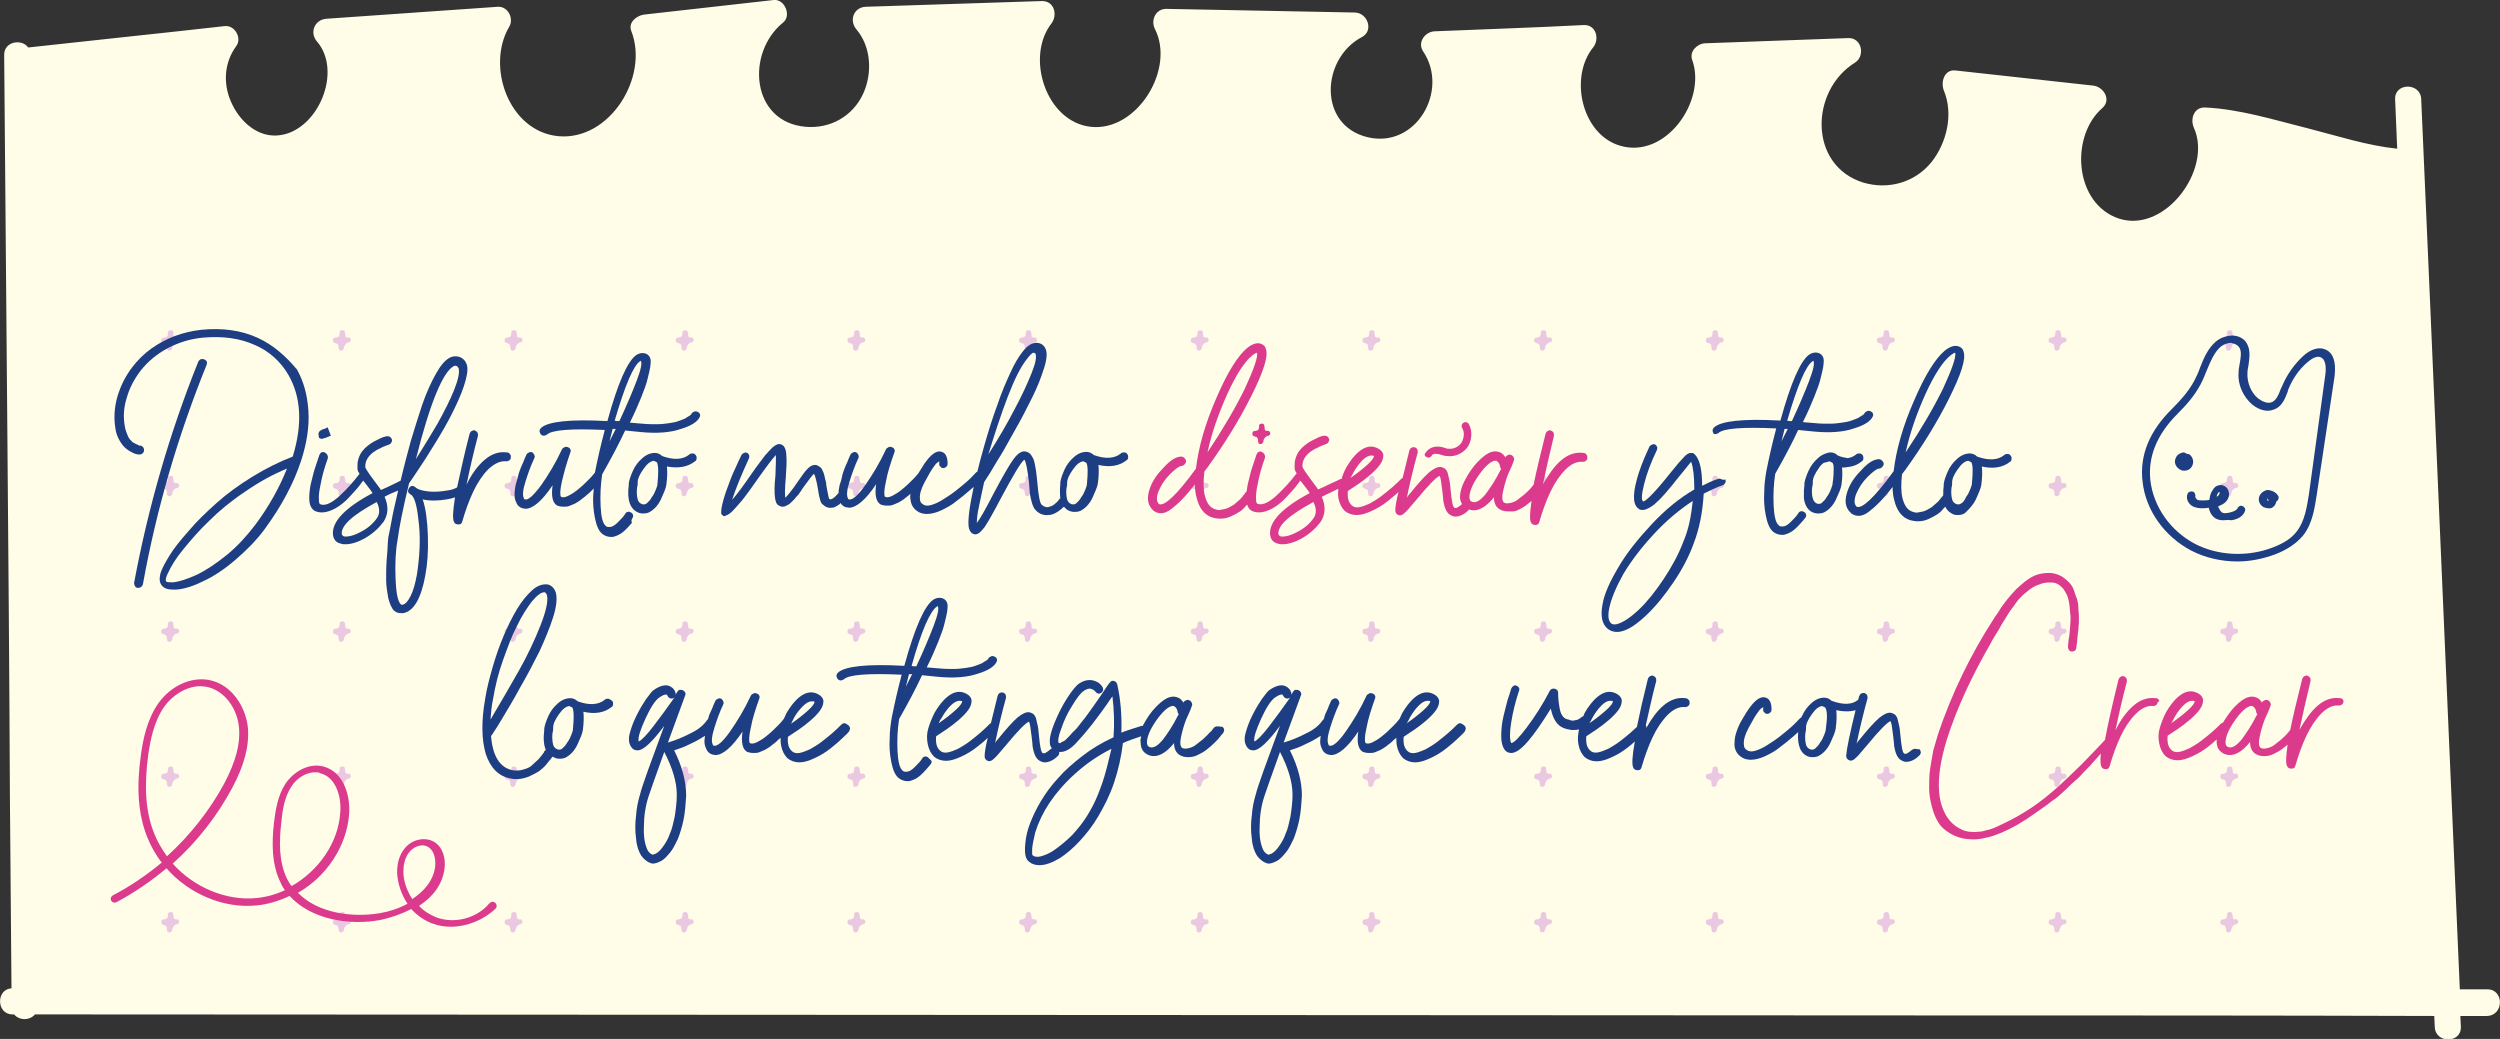
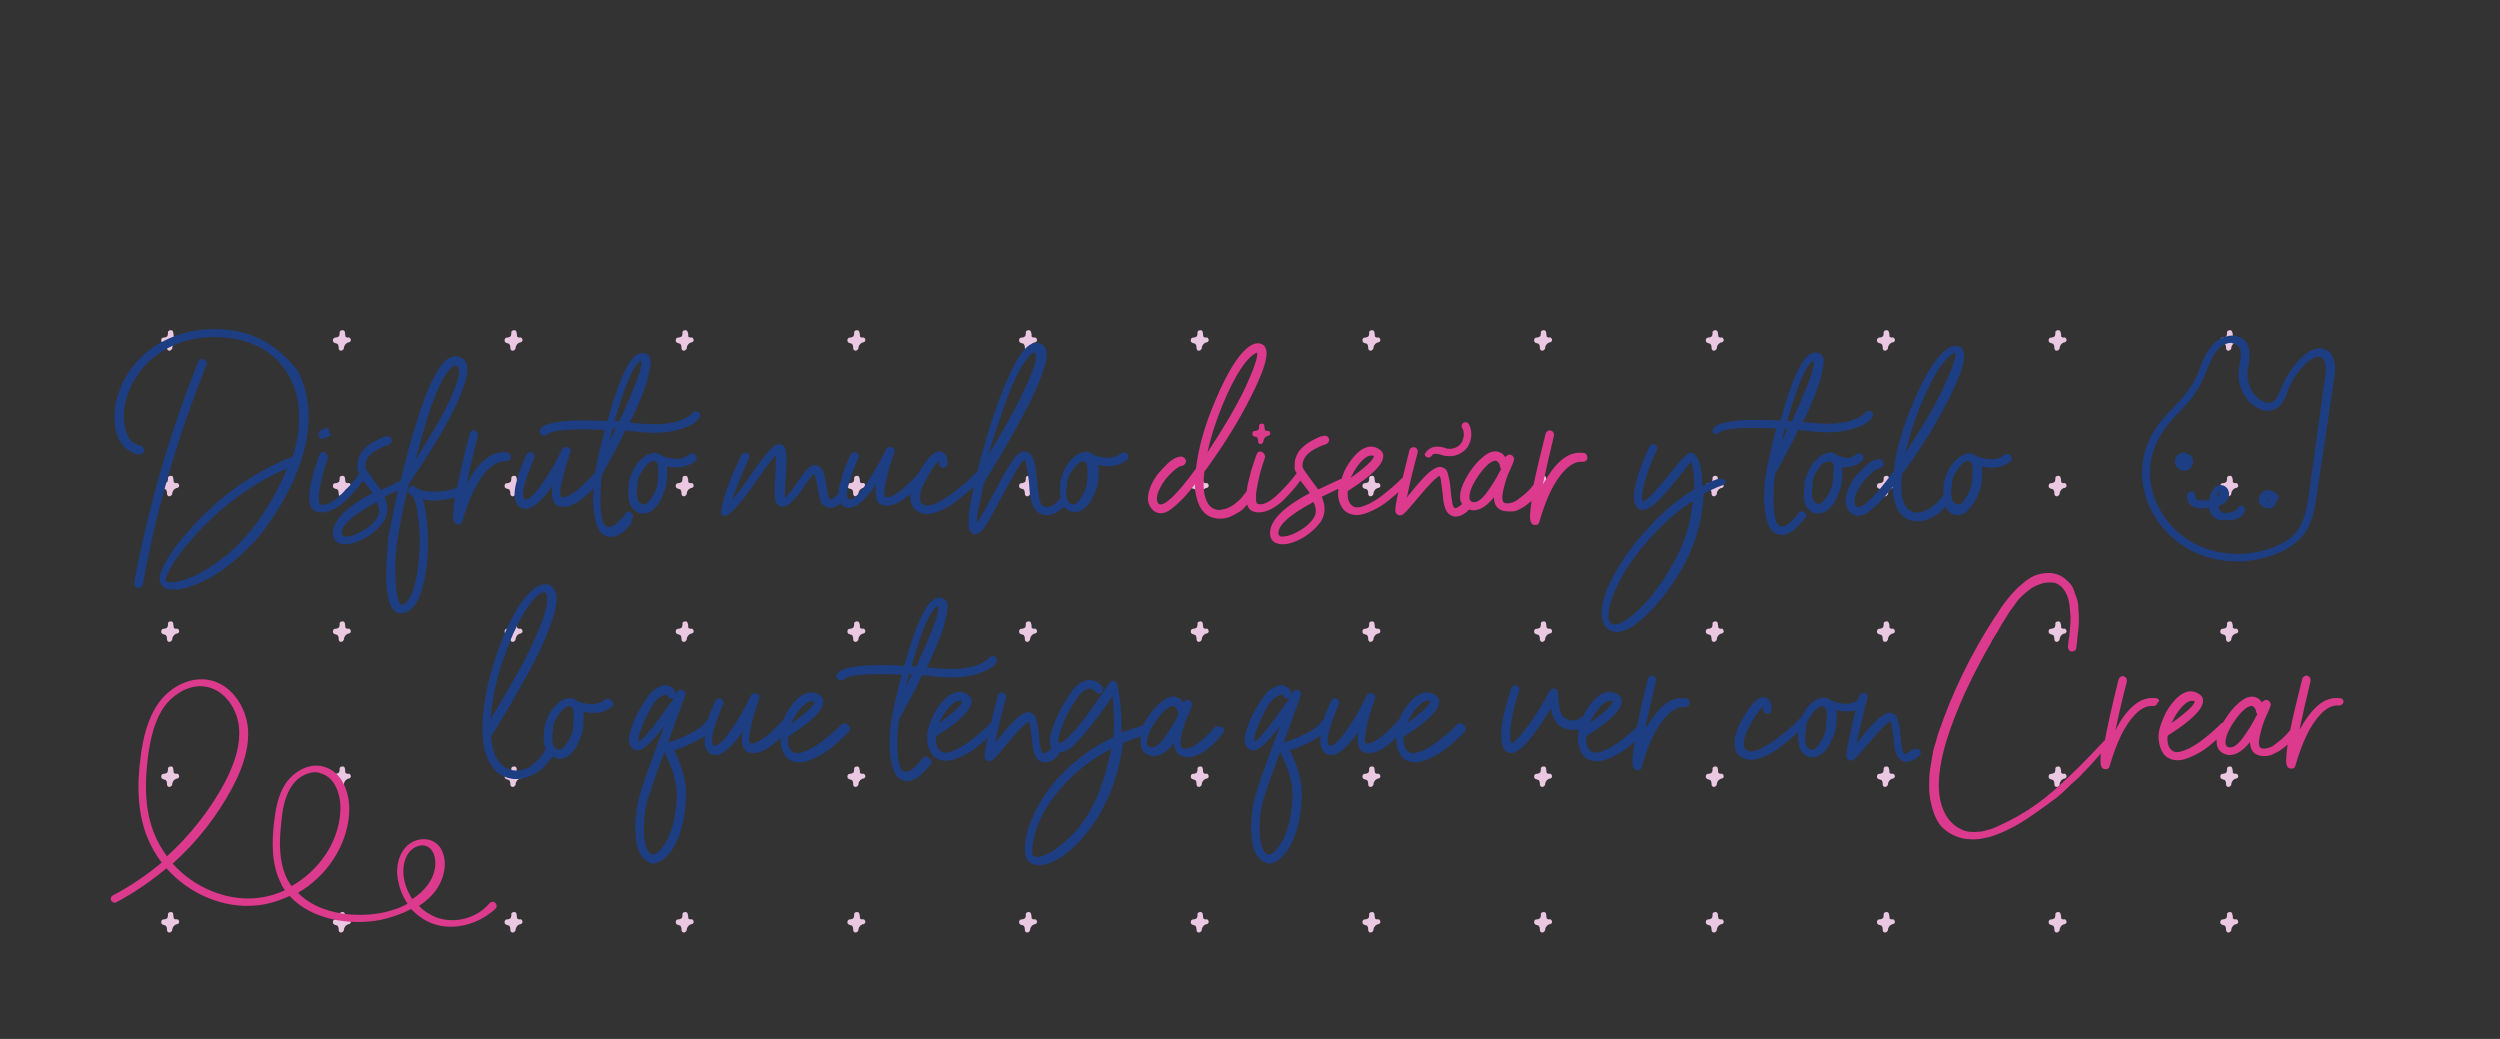
<svg xmlns="http://www.w3.org/2000/svg" version="1.1" id="Capa_1" x="0px" y="0px" viewBox="0 0 479.1 199.1" style="enable-background:new 0 0 479.1 199.1;" xml:space="preserve">
  <rect x="0" y="0" width="479.1" height="199.1" fill="#333333" stroke="none" />
  <style type="text/css">
	.st0{fill:#FFFCE7;}
	.st1{fill:#EBC8E1;}
	.st2{fill:#1D3E83;}
	.st3{fill:#DB3A8D;}
</style>
-   <path class="st0" d="M476.7,189.6c-1.8,0-3.5,0-5.3,0c-0.9-20.8-1.8-41.5-2.7-62.3c-1-23.1-2-46.2-3-69.4c-0.6-13-1.1-25.9-1.7-38.9  c-0.1-3.2-5.1-3.2-5,0c0.1,3.2,0.3,6.3,0.4,9.5c-5.8-0.6-11.6-2.5-17.1-3.9c-6.4-1.6-13.1-3.7-19.7-4c-2.1-0.1-2.9,2.1-2.2,3.8  c3.8,8.2-6,21.1-15.1,17.2c-7.9-3.4-8.4-15.7-2.4-20.9c1.8-1.6,0.2-4.1-1.8-4.3c-8.8-1-17.6-1.9-26.4-2.9c-2.1-0.2-2.8,2.2-2.2,3.8  c1.9,4.5,0.6,10-2.3,13.7c-3.2,4-8.3,5.4-13.1,4c-10.6-3.3-10.2-17.7-1.6-23c2-1.3,1.3-4.8-1.3-4.7c-9.2,0.3-18.3,0.7-27.5,1  c-1.5,0.1-3,1.6-2.4,3.2c2.8,7.8-5.1,19.1-13.9,16.4c-7.3-2.2-9.7-13.1-5.1-18.8c1.3-1.6,0.6-4.4-1.8-4.3C294,5.3,284.4,5.6,274.9,6  c-1.8,0.1-3.3,2.1-2.2,3.8c5.1,7.5-1.3,18.7-10.6,16.5c-9.6-2.3-8.9-15.1-1.1-19.2c2.3-1.2,1.1-4.6-1.3-4.7  c-12.1-0.2-24.1-0.5-36.2-0.7c-2,0-3,2.1-2.2,3.8c4,7.7-3.4,19.8-12.3,18.8c-8.6-1-12.5-13.4-7.5-19.8c1.2-1.6,0.6-4.3-1.8-4.3  c-11.3,0.4-22.5,0.7-33.8,1.1c-2.3,0.1-3.2,2.6-1.8,4.3c2.9,3.4,3.1,8.5,1.3,12.4c-2,4.3-6.3,6.7-11,6.3c-10.5-0.9-11.5-14.2-4.3-20  c1.6-1.3,0.3-4.5-1.8-4.3c-8.3,0.9-16.6,1.9-24.9,2.8c-1.4,0.2-3.1,1.5-2.4,3.2c3.4,8.7-4.1,21-14,20.1c-9.5-0.9-13.9-13.4-9.4-21  c0.9-1.5-0.2-3.9-2.2-3.8c-11,0.8-21.9,1.5-32.9,2.3c-2.2,0.2-3.2,2.6-1.8,4.3c5,5.7,0.3,17-7,18c-4,0.6-7.4-2.3-9.1-5.7  c-1.9-3.7-1.8-8,0.7-11.4c1.1-1.5-0.3-4-2.2-3.8C30.7,6.4,18,7.7,5.4,9.1c-1.2-1.7-4.6-1.2-4.6,1.4C1,34.2,1.2,57.9,1.4,81.7  c0.2,23.7,0.4,47.5,0.5,71.2C2,165,2.1,177.2,2.2,189.4c-3,0.2-2.9,5,0.2,5c0.1,0,0.2,0,0.3,0c1,1.2,3,1.2,4,0  c60.4,0,120.8,0.1,181.2,0.1c61.5,0,123.1,0.1,184.6,0.1c31.3,0,62.7,0,94,0.1c0,0.7,0.1,1.4,0.1,2.1c0.1,3.2,5.1,3.2,5,0  c0-0.7-0.1-1.4-0.1-2.1c1.7,0,3.4,0,5.1,0C479.9,194.6,479.9,189.6,476.7,189.6z" />
  <g>
    <path class="st1" d="M33.2,63.7C33.2,63.7,33.2,63.7,33.2,63.7L33.2,63.7c0-0.3-0.3-0.5-0.6-0.4c-0.3,0-0.5,0.3-0.4,0.6l0,0   c0,0,0,0,0,0c0,0.1-0.1,0.4-0.1,0.5c-0.2,0.2-0.5,0.3-0.8,0.3c-0.2,0-0.4,0.2-0.4,0.5s0.1,0.4,0.3,0.5c0.2,0.1,0.4,0.1,0.6,0.2   c0,0.1,0.1,0.2,0.1,0.2c0.1,0.2,0.1,0.4,0.1,0.6c0,0.3,0.2,0.5,0.4,0.5c0,0,0,0,0.1,0c0.2,0,0.4-0.2,0.5-0.4c0-0.3,0.1-0.6,0.3-0.8   c0-0.1,0.1-0.1,0.2-0.2c0.1-0.1,0.3-0.2,0.5-0.2c0.3-0.1,0.4-0.4,0.3-0.6c-0.1-0.3-0.3-0.4-0.6-0.3c-0.1,0-0.3-0.1-0.4-0.2   C33.3,64.2,33.2,63.9,33.2,63.7z" />
    <path class="st1" d="M66.1,63.7C66.1,63.7,66.1,63.7,66.1,63.7L66.1,63.7c0-0.3-0.3-0.5-0.6-0.4c-0.3,0-0.5,0.3-0.4,0.6l0,0   c0,0,0,0,0,0c0,0.1-0.1,0.4-0.1,0.5c-0.2,0.2-0.5,0.3-0.8,0.3c-0.2,0-0.4,0.2-0.4,0.5s0.1,0.4,0.3,0.5c0.2,0.1,0.4,0.1,0.6,0.2   c0,0.1,0.1,0.2,0.1,0.2c0.1,0.2,0.1,0.4,0.1,0.6c0,0.3,0.2,0.5,0.4,0.5c0,0,0,0,0.1,0c0.2,0,0.4-0.2,0.5-0.4c0-0.3,0.1-0.6,0.3-0.8   c0-0.1,0.1-0.1,0.2-0.2c0.1-0.1,0.3-0.2,0.5-0.2c0.3-0.1,0.4-0.4,0.3-0.6c-0.1-0.3-0.3-0.4-0.6-0.3c-0.1,0-0.3-0.1-0.4-0.2   C66.2,64.2,66.1,63.9,66.1,63.7z" />
    <path class="st1" d="M99,63.7C99,63.7,99,63.7,99,63.7L99,63.7c0-0.3-0.3-0.5-0.6-0.4c-0.3,0-0.5,0.3-0.4,0.6l0,0c0,0,0,0,0,0   c0,0.1-0.1,0.4-0.1,0.5c-0.2,0.2-0.5,0.3-0.8,0.3c-0.2,0-0.4,0.2-0.4,0.5s0.1,0.4,0.3,0.5c0.2,0.1,0.4,0.1,0.6,0.2   c0,0.1,0.1,0.2,0.1,0.2c0.1,0.2,0.1,0.4,0.1,0.6c0,0.3,0.2,0.5,0.4,0.5c0,0,0,0,0.1,0c0.2,0,0.4-0.2,0.5-0.4c0-0.3,0.1-0.6,0.3-0.8   c0-0.1,0.1-0.1,0.2-0.2c0.1-0.1,0.3-0.2,0.5-0.2c0.3-0.1,0.4-0.4,0.3-0.6c-0.1-0.3-0.3-0.4-0.6-0.3c-0.1,0-0.3-0.1-0.4-0.2   C99.1,64.2,99,63.9,99,63.7z" />
    <path class="st1" d="M131.8,63.7C131.8,63.7,131.8,63.7,131.8,63.7L131.8,63.7c0-0.3-0.3-0.5-0.6-0.4c-0.3,0-0.5,0.3-0.4,0.6l0,0   c0,0,0,0,0,0c0,0.1-0.1,0.4-0.1,0.5c-0.2,0.2-0.5,0.3-0.8,0.3c-0.2,0-0.4,0.2-0.4,0.5s0.1,0.4,0.3,0.5c0.2,0.1,0.4,0.1,0.6,0.2   c0,0.1,0.1,0.2,0.1,0.2c0.1,0.2,0.1,0.4,0.1,0.6c0,0.3,0.2,0.5,0.4,0.5c0,0,0,0,0.1,0c0.2,0,0.4-0.2,0.5-0.4c0-0.3,0.1-0.6,0.3-0.8   c0-0.1,0.1-0.1,0.2-0.2c0.1-0.1,0.3-0.2,0.5-0.2c0.3-0.1,0.4-0.4,0.3-0.6c-0.1-0.3-0.3-0.4-0.6-0.3c-0.1,0-0.3-0.1-0.4-0.2   C131.9,64.2,131.9,63.9,131.8,63.7z" />
    <path class="st1" d="M164.7,63.7C164.7,63.7,164.7,63.7,164.7,63.7L164.7,63.7c0-0.3-0.3-0.5-0.6-0.4c-0.3,0-0.5,0.3-0.4,0.6l0,0   c0,0,0,0,0,0c0,0.1-0.1,0.4-0.1,0.5c-0.2,0.2-0.5,0.3-0.8,0.3c-0.2,0-0.4,0.2-0.4,0.5s0.1,0.4,0.3,0.5c0.2,0.1,0.4,0.1,0.6,0.2   c0,0.1,0.1,0.2,0.1,0.2c0.1,0.2,0.1,0.4,0.1,0.6c0,0.3,0.2,0.5,0.4,0.5c0,0,0,0,0.1,0c0.2,0,0.4-0.2,0.5-0.4c0-0.3,0.1-0.6,0.3-0.8   c0-0.1,0.1-0.1,0.2-0.2c0.1-0.1,0.3-0.2,0.5-0.2c0.3-0.1,0.4-0.4,0.3-0.6c-0.1-0.3-0.3-0.4-0.6-0.3c-0.1,0-0.3-0.1-0.4-0.2   C164.8,64.2,164.8,63.9,164.7,63.7z" />
    <path class="st1" d="M197.6,63.7C197.6,63.7,197.6,63.7,197.6,63.7L197.6,63.7c0-0.3-0.3-0.5-0.6-0.4c-0.3,0-0.5,0.3-0.4,0.6l0,0   c0,0,0,0,0,0c0,0.1-0.1,0.4-0.1,0.5c-0.2,0.2-0.5,0.3-0.8,0.3c-0.2,0-0.4,0.2-0.4,0.5s0.1,0.4,0.3,0.5c0.2,0.1,0.4,0.1,0.6,0.2   c0,0.1,0.1,0.2,0.1,0.2c0.1,0.2,0.1,0.4,0.1,0.6c0,0.3,0.2,0.5,0.4,0.5c0,0,0,0,0.1,0c0.2,0,0.4-0.2,0.5-0.4c0-0.3,0.1-0.6,0.3-0.8   c0-0.1,0.1-0.1,0.2-0.2c0.1-0.1,0.3-0.2,0.5-0.2c0.3-0.1,0.4-0.4,0.3-0.6c-0.1-0.3-0.3-0.4-0.6-0.3c-0.1,0-0.3-0.1-0.4-0.2   C197.7,64.2,197.7,63.9,197.6,63.7z" />
    <path class="st1" d="M230.5,63.7C230.5,63.7,230.5,63.7,230.5,63.7L230.5,63.7c0-0.3-0.3-0.5-0.6-0.4c-0.3,0-0.5,0.3-0.4,0.6l0,0   c0,0,0,0,0,0c0,0.1-0.1,0.4-0.1,0.5c-0.2,0.2-0.5,0.3-0.8,0.3c-0.2,0-0.4,0.2-0.4,0.5s0.1,0.4,0.3,0.5c0.2,0.1,0.4,0.1,0.6,0.2   c0,0.1,0.1,0.2,0.1,0.2c0.1,0.2,0.1,0.4,0.1,0.6c0,0.3,0.2,0.5,0.4,0.5c0,0,0,0,0.1,0c0.2,0,0.4-0.2,0.5-0.4c0-0.3,0.1-0.6,0.3-0.8   c0-0.1,0.1-0.1,0.2-0.2c0.1-0.1,0.3-0.2,0.5-0.2c0.3-0.1,0.4-0.4,0.3-0.6c-0.1-0.3-0.3-0.4-0.6-0.3c-0.1,0-0.3-0.1-0.4-0.2   C230.6,64.2,230.5,63.9,230.5,63.7z" />
    <path class="st1" d="M263.4,63.7C263.4,63.7,263.4,63.7,263.4,63.7L263.4,63.7c0-0.3-0.3-0.5-0.6-0.4c-0.3,0-0.5,0.3-0.4,0.6l0,0   c0,0,0,0,0,0c0,0.1-0.1,0.4-0.1,0.5c-0.2,0.2-0.5,0.3-0.8,0.3c-0.2,0-0.4,0.2-0.4,0.5s0.1,0.4,0.3,0.5c0.2,0.1,0.4,0.1,0.6,0.2   c0,0.1,0.1,0.2,0.1,0.2c0.1,0.2,0.1,0.4,0.1,0.6c0,0.3,0.2,0.5,0.4,0.5c0,0,0,0,0.1,0c0.2,0,0.4-0.2,0.5-0.4c0-0.3,0.1-0.6,0.3-0.8   c0-0.1,0.1-0.1,0.2-0.2c0.1-0.1,0.3-0.2,0.5-0.2c0.3-0.1,0.4-0.4,0.3-0.6c-0.1-0.3-0.3-0.4-0.6-0.3c-0.1,0-0.3-0.1-0.4-0.2   C263.5,64.2,263.4,63.9,263.4,63.7z" />
    <path class="st1" d="M296.3,63.7C296.3,63.7,296.3,63.7,296.3,63.7L296.3,63.7c0-0.3-0.3-0.5-0.6-0.4c-0.3,0-0.5,0.3-0.4,0.6l0,0   c0,0,0,0,0,0c0,0.1-0.1,0.4-0.1,0.5c-0.2,0.2-0.5,0.3-0.8,0.3c-0.2,0-0.4,0.2-0.4,0.5s0.1,0.4,0.3,0.5c0.2,0.1,0.4,0.1,0.6,0.2   c0,0.1,0.1,0.2,0.1,0.2c0.1,0.2,0.1,0.4,0.1,0.6c0,0.3,0.2,0.5,0.4,0.5c0,0,0,0,0.1,0c0.2,0,0.4-0.2,0.5-0.4c0-0.3,0.1-0.6,0.3-0.8   c0-0.1,0.1-0.1,0.2-0.2c0.1-0.1,0.3-0.2,0.5-0.2c0.3-0.1,0.4-0.4,0.3-0.6c-0.1-0.3-0.3-0.4-0.6-0.3c-0.1,0-0.3-0.1-0.4-0.2   C296.4,64.2,296.3,63.9,296.3,63.7z" />
    <path class="st1" d="M329.2,63.7C329.2,63.7,329.2,63.7,329.2,63.7L329.2,63.7c0-0.3-0.3-0.5-0.6-0.4c-0.3,0-0.5,0.3-0.4,0.6l0,0   c0,0,0,0,0,0c0,0.1-0.1,0.4-0.1,0.5c-0.2,0.2-0.5,0.3-0.8,0.3c-0.2,0-0.4,0.2-0.4,0.5s0.1,0.4,0.3,0.5c0.2,0.1,0.4,0.1,0.6,0.2   c0,0.1,0.1,0.2,0.1,0.2c0.1,0.2,0.1,0.4,0.1,0.6c0,0.3,0.2,0.5,0.4,0.5c0,0,0,0,0.1,0c0.2,0,0.4-0.2,0.5-0.4c0-0.3,0.1-0.6,0.3-0.8   c0-0.1,0.1-0.1,0.2-0.2c0.1-0.1,0.3-0.2,0.5-0.2c0.3-0.1,0.4-0.4,0.3-0.6c-0.1-0.3-0.3-0.4-0.6-0.3c-0.1,0-0.3-0.1-0.4-0.2   C329.3,64.2,329.2,63.9,329.2,63.7z" />
    <path class="st1" d="M362,63.7C362,63.7,362,63.7,362,63.7L362,63.7c0-0.3-0.3-0.5-0.6-0.4c-0.3,0-0.5,0.3-0.4,0.6l0,0c0,0,0,0,0,0   c0,0.1-0.1,0.4-0.1,0.5c-0.2,0.2-0.5,0.3-0.8,0.3c-0.2,0-0.4,0.2-0.4,0.5s0.1,0.4,0.3,0.5c0.2,0.1,0.4,0.1,0.6,0.2   c0,0.1,0.1,0.2,0.1,0.2c0.1,0.2,0.1,0.4,0.1,0.6c0,0.3,0.2,0.5,0.4,0.5c0,0,0,0,0.1,0c0.2,0,0.4-0.2,0.5-0.4c0-0.3,0.1-0.6,0.3-0.8   c0-0.1,0.1-0.1,0.2-0.2c0.1-0.1,0.3-0.2,0.5-0.2c0.3-0.1,0.4-0.4,0.3-0.6c-0.1-0.3-0.3-0.4-0.6-0.3c-0.1,0-0.3-0.1-0.4-0.2   C362.1,64.2,362.1,63.9,362,63.7z" />
    <path class="st1" d="M394.9,63.7C394.9,63.7,394.9,63.7,394.9,63.7L394.9,63.7c0-0.3-0.3-0.5-0.6-0.4c-0.3,0-0.5,0.3-0.4,0.6l0,0   c0,0,0,0,0,0c0,0.1-0.1,0.4-0.1,0.5c-0.2,0.2-0.5,0.3-0.8,0.3c-0.2,0-0.4,0.2-0.4,0.5s0.1,0.4,0.3,0.5c0.2,0.1,0.4,0.1,0.6,0.2   c0,0.1,0.1,0.2,0.1,0.2c0.1,0.2,0.1,0.4,0.1,0.6c0,0.3,0.2,0.5,0.4,0.5c0,0,0,0,0.1,0c0.2,0,0.4-0.2,0.5-0.4c0-0.3,0.1-0.6,0.3-0.8   c0-0.1,0.1-0.1,0.2-0.2c0.1-0.1,0.3-0.2,0.5-0.2c0.3-0.1,0.4-0.4,0.3-0.6c-0.1-0.3-0.3-0.4-0.6-0.3c-0.1,0-0.3-0.1-0.4-0.2   C395,64.2,395,63.9,394.9,63.7z" />
    <path class="st1" d="M427.8,63.7C427.8,63.7,427.8,63.7,427.8,63.7L427.8,63.7c0-0.3-0.3-0.5-0.6-0.4c-0.3,0-0.5,0.3-0.4,0.6l0,0   c0,0,0,0,0,0c0,0.1-0.1,0.4-0.1,0.5c-0.2,0.2-0.5,0.3-0.8,0.3c-0.2,0-0.4,0.2-0.4,0.5s0.1,0.4,0.3,0.5c0.2,0.1,0.4,0.1,0.6,0.2   c0,0.1,0.1,0.2,0.1,0.2c0.1,0.2,0.1,0.4,0.1,0.6c0,0.3,0.2,0.5,0.4,0.5c0,0,0,0,0.1,0c0.2,0,0.4-0.2,0.5-0.4c0-0.3,0.1-0.6,0.3-0.8   c0-0.1,0.1-0.1,0.2-0.2c0.1-0.1,0.3-0.2,0.5-0.2c0.3-0.1,0.4-0.4,0.3-0.6c-0.1-0.3-0.3-0.4-0.6-0.3c-0.1,0-0.3-0.1-0.4-0.2   C427.9,64.2,427.9,63.9,427.8,63.7z" />
  </g>
  <g>
    <path class="st1" d="M33.2,91.6C33.2,91.6,33.2,91.6,33.2,91.6L33.2,91.6c0-0.3-0.3-0.5-0.6-0.4c-0.3,0-0.5,0.3-0.4,0.6l0,0   c0,0,0,0,0,0c0,0.1-0.1,0.4-0.1,0.5c-0.2,0.2-0.5,0.3-0.8,0.3c-0.2,0-0.4,0.2-0.4,0.5s0.1,0.4,0.3,0.5c0.2,0.1,0.4,0.1,0.6,0.2   c0,0.1,0.1,0.2,0.1,0.2c0.1,0.2,0.1,0.4,0.1,0.6c0,0.3,0.2,0.5,0.4,0.5c0,0,0,0,0.1,0c0.2,0,0.4-0.2,0.5-0.4c0-0.3,0.1-0.6,0.3-0.8   c0-0.1,0.1-0.1,0.2-0.2c0.1-0.1,0.3-0.2,0.5-0.2c0.3-0.1,0.4-0.4,0.3-0.6c-0.1-0.3-0.3-0.4-0.6-0.3c-0.1,0-0.3-0.1-0.4-0.2   C33.3,92.1,33.2,91.8,33.2,91.6z" />
    <path class="st1" d="M66.1,91.6C66.1,91.6,66.1,91.6,66.1,91.6L66.1,91.6c0-0.3-0.3-0.5-0.6-0.4c-0.3,0-0.5,0.3-0.4,0.6l0,0   c0,0,0,0,0,0c0,0.1-0.1,0.4-0.1,0.5c-0.2,0.2-0.5,0.3-0.8,0.3c-0.2,0-0.4,0.2-0.4,0.5s0.1,0.4,0.3,0.5c0.2,0.1,0.4,0.1,0.6,0.2   c0,0.1,0.1,0.2,0.1,0.2c0.1,0.2,0.1,0.4,0.1,0.6c0,0.3,0.2,0.5,0.4,0.5c0,0,0,0,0.1,0c0.2,0,0.4-0.2,0.5-0.4c0-0.3,0.1-0.6,0.3-0.8   c0-0.1,0.1-0.1,0.2-0.2c0.1-0.1,0.3-0.2,0.5-0.2c0.3-0.1,0.4-0.4,0.3-0.6c-0.1-0.3-0.3-0.4-0.6-0.3c-0.1,0-0.3-0.1-0.4-0.2   C66.2,92.1,66.1,91.8,66.1,91.6z" />
    <path class="st1" d="M99,91.6C99,91.6,99,91.6,99,91.6L99,91.6c0-0.3-0.3-0.5-0.6-0.4c-0.3,0-0.5,0.3-0.4,0.6l0,0c0,0,0,0,0,0   c0,0.1-0.1,0.4-0.1,0.5c-0.2,0.2-0.5,0.3-0.8,0.3c-0.2,0-0.4,0.2-0.4,0.5s0.1,0.4,0.3,0.5c0.2,0.1,0.4,0.1,0.6,0.2   c0,0.1,0.1,0.2,0.1,0.2c0.1,0.2,0.1,0.4,0.1,0.6c0,0.3,0.2,0.5,0.4,0.5c0,0,0,0,0.1,0c0.2,0,0.4-0.2,0.5-0.4c0-0.3,0.1-0.6,0.3-0.8   c0-0.1,0.1-0.1,0.2-0.2c0.1-0.1,0.3-0.2,0.5-0.2c0.3-0.1,0.4-0.4,0.3-0.6c-0.1-0.3-0.3-0.4-0.6-0.3c-0.1,0-0.3-0.1-0.4-0.2   C99.1,92.1,99,91.8,99,91.6z" />
    <path class="st1" d="M131.8,91.6C131.8,91.6,131.8,91.6,131.8,91.6L131.8,91.6c0-0.3-0.3-0.5-0.6-0.4c-0.3,0-0.5,0.3-0.4,0.6l0,0   c0,0,0,0,0,0c0,0.1-0.1,0.4-0.1,0.5c-0.2,0.2-0.5,0.3-0.8,0.3c-0.2,0-0.4,0.2-0.4,0.5s0.1,0.4,0.3,0.5c0.2,0.1,0.4,0.1,0.6,0.2   c0,0.1,0.1,0.2,0.1,0.2c0.1,0.2,0.1,0.4,0.1,0.6c0,0.3,0.2,0.5,0.4,0.5c0,0,0,0,0.1,0c0.2,0,0.4-0.2,0.5-0.4c0-0.3,0.1-0.6,0.3-0.8   c0-0.1,0.1-0.1,0.2-0.2c0.1-0.1,0.3-0.2,0.5-0.2c0.3-0.1,0.4-0.4,0.3-0.6c-0.1-0.3-0.3-0.4-0.6-0.3c-0.1,0-0.3-0.1-0.4-0.2   C131.9,92.1,131.9,91.8,131.8,91.6z" />
    <path class="st1" d="M164.7,91.6C164.7,91.6,164.7,91.6,164.7,91.6L164.7,91.6c0-0.3-0.3-0.5-0.6-0.4c-0.3,0-0.5,0.3-0.4,0.6l0,0   c0,0,0,0,0,0c0,0.1-0.1,0.4-0.1,0.5c-0.2,0.2-0.5,0.3-0.8,0.3c-0.2,0-0.4,0.2-0.4,0.5s0.1,0.4,0.3,0.5c0.2,0.1,0.4,0.1,0.6,0.2   c0,0.1,0.1,0.2,0.1,0.2c0.1,0.2,0.1,0.4,0.1,0.6c0,0.3,0.2,0.5,0.4,0.5c0,0,0,0,0.1,0c0.2,0,0.4-0.2,0.5-0.4c0-0.3,0.1-0.6,0.3-0.8   c0-0.1,0.1-0.1,0.2-0.2c0.1-0.1,0.3-0.2,0.5-0.2c0.3-0.1,0.4-0.4,0.3-0.6c-0.1-0.3-0.3-0.4-0.6-0.3c-0.1,0-0.3-0.1-0.4-0.2   C164.8,92.1,164.8,91.8,164.7,91.6z" />
    <path class="st1" d="M197.6,91.6C197.6,91.6,197.6,91.6,197.6,91.6L197.6,91.6c0-0.3-0.3-0.5-0.6-0.4c-0.3,0-0.5,0.3-0.4,0.6l0,0   c0,0,0,0,0,0c0,0.1-0.1,0.4-0.1,0.5c-0.2,0.2-0.5,0.3-0.8,0.3c-0.2,0-0.4,0.2-0.4,0.5s0.1,0.4,0.3,0.5c0.2,0.1,0.4,0.1,0.6,0.2   c0,0.1,0.1,0.2,0.1,0.2c0.1,0.2,0.1,0.4,0.1,0.6c0,0.3,0.2,0.5,0.4,0.5c0,0,0,0,0.1,0c0.2,0,0.4-0.2,0.5-0.4c0-0.3,0.1-0.6,0.3-0.8   c0-0.1,0.1-0.1,0.2-0.2c0.1-0.1,0.3-0.2,0.5-0.2c0.3-0.1,0.4-0.4,0.3-0.6c-0.1-0.3-0.3-0.4-0.6-0.3c-0.1,0-0.3-0.1-0.4-0.2   C197.7,92.1,197.7,91.8,197.6,91.6z" />
    <path class="st1" d="M230.5,91.6C230.5,91.6,230.5,91.6,230.5,91.6L230.5,91.6c0-0.3-0.3-0.5-0.6-0.4c-0.3,0-0.5,0.3-0.4,0.6l0,0   c0,0,0,0,0,0c0,0.1-0.1,0.4-0.1,0.5c-0.2,0.2-0.5,0.3-0.8,0.3c-0.2,0-0.4,0.2-0.4,0.5s0.1,0.4,0.3,0.5c0.2,0.1,0.4,0.1,0.6,0.2   c0,0.1,0.1,0.2,0.1,0.2c0.1,0.2,0.1,0.4,0.1,0.6c0,0.3,0.2,0.5,0.4,0.5c0,0,0,0,0.1,0c0.2,0,0.4-0.2,0.5-0.4c0-0.3,0.1-0.6,0.3-0.8   c0-0.1,0.1-0.1,0.2-0.2c0.1-0.1,0.3-0.2,0.5-0.2c0.3-0.1,0.4-0.4,0.3-0.6c-0.1-0.3-0.3-0.4-0.6-0.3c-0.1,0-0.3-0.1-0.4-0.2   C230.6,92.1,230.5,91.8,230.5,91.6z" />
    <path class="st1" d="M263.4,91.6C263.4,91.6,263.4,91.6,263.4,91.6L263.4,91.6c0-0.3-0.3-0.5-0.6-0.4c-0.3,0-0.5,0.3-0.4,0.6l0,0   c0,0,0,0,0,0c0,0.1-0.1,0.4-0.1,0.5c-0.2,0.2-0.5,0.3-0.8,0.3c-0.2,0-0.4,0.2-0.4,0.5s0.1,0.4,0.3,0.5c0.2,0.1,0.4,0.1,0.6,0.2   c0,0.1,0.1,0.2,0.1,0.2c0.1,0.2,0.1,0.4,0.1,0.6c0,0.3,0.2,0.5,0.4,0.5c0,0,0,0,0.1,0c0.2,0,0.4-0.2,0.5-0.4c0-0.3,0.1-0.6,0.3-0.8   c0-0.1,0.1-0.1,0.2-0.2c0.1-0.1,0.3-0.2,0.5-0.2c0.3-0.1,0.4-0.4,0.3-0.6c-0.1-0.3-0.3-0.4-0.6-0.3c-0.1,0-0.3-0.1-0.4-0.2   C263.5,92.1,263.4,91.8,263.4,91.6z" />
    <path class="st1" d="M296.3,91.6C296.3,91.6,296.3,91.6,296.3,91.6L296.3,91.6c0-0.3-0.3-0.5-0.6-0.4c-0.3,0-0.5,0.3-0.4,0.6l0,0   c0,0,0,0,0,0c0,0.1-0.1,0.4-0.1,0.5c-0.2,0.2-0.5,0.3-0.8,0.3c-0.2,0-0.4,0.2-0.4,0.5s0.1,0.4,0.3,0.5c0.2,0.1,0.4,0.1,0.6,0.2   c0,0.1,0.1,0.2,0.1,0.2c0.1,0.2,0.1,0.4,0.1,0.6c0,0.3,0.2,0.5,0.4,0.5c0,0,0,0,0.1,0c0.2,0,0.4-0.2,0.5-0.4c0-0.3,0.1-0.6,0.3-0.8   c0-0.1,0.1-0.1,0.2-0.2c0.1-0.1,0.3-0.2,0.5-0.2c0.3-0.1,0.4-0.4,0.3-0.6c-0.1-0.3-0.3-0.4-0.6-0.3c-0.1,0-0.3-0.1-0.4-0.2   C296.4,92.1,296.3,91.8,296.3,91.6z" />
    <path class="st1" d="M329.2,91.6C329.2,91.6,329.2,91.6,329.2,91.6L329.2,91.6c0-0.3-0.3-0.5-0.6-0.4c-0.3,0-0.5,0.3-0.4,0.6l0,0   c0,0,0,0,0,0c0,0.1-0.1,0.4-0.1,0.5c-0.2,0.2-0.5,0.3-0.8,0.3c-0.2,0-0.4,0.2-0.4,0.5s0.1,0.4,0.3,0.5c0.2,0.1,0.4,0.1,0.6,0.2   c0,0.1,0.1,0.2,0.1,0.2c0.1,0.2,0.1,0.4,0.1,0.6c0,0.3,0.2,0.5,0.4,0.5c0,0,0,0,0.1,0c0.2,0,0.4-0.2,0.5-0.4c0-0.3,0.1-0.6,0.3-0.8   c0-0.1,0.1-0.1,0.2-0.2c0.1-0.1,0.3-0.2,0.5-0.2c0.3-0.1,0.4-0.4,0.3-0.6c-0.1-0.3-0.3-0.4-0.6-0.3c-0.1,0-0.3-0.1-0.4-0.2   C329.3,92.1,329.2,91.8,329.2,91.6z" />
-     <path class="st1" d="M362,91.6C362,91.6,362,91.6,362,91.6L362,91.6c0-0.3-0.3-0.5-0.6-0.4c-0.3,0-0.5,0.3-0.4,0.6l0,0c0,0,0,0,0,0   c0,0.1-0.1,0.4-0.1,0.5c-0.2,0.2-0.5,0.3-0.8,0.3c-0.2,0-0.4,0.2-0.4,0.5s0.1,0.4,0.3,0.5c0.2,0.1,0.4,0.1,0.6,0.2   c0,0.1,0.1,0.2,0.1,0.2c0.1,0.2,0.1,0.4,0.1,0.6c0,0.3,0.2,0.5,0.4,0.5c0,0,0,0,0.1,0c0.2,0,0.4-0.2,0.5-0.4c0-0.3,0.1-0.6,0.3-0.8   c0-0.1,0.1-0.1,0.2-0.2c0.1-0.1,0.3-0.2,0.5-0.2c0.3-0.1,0.4-0.4,0.3-0.6c-0.1-0.3-0.3-0.4-0.6-0.3c-0.1,0-0.3-0.1-0.4-0.2   C362.1,92.1,362.1,91.8,362,91.6z" />
+     <path class="st1" d="M362,91.6C362,91.6,362,91.6,362,91.6L362,91.6c0-0.3-0.3-0.5-0.6-0.4c-0.3,0-0.5,0.3-0.4,0.6l0,0c0,0,0,0,0,0   c0,0.1-0.1,0.4-0.1,0.5c-0.2,0.2-0.5,0.3-0.8,0.3c-0.2,0-0.4,0.2-0.4,0.5s0.1,0.4,0.3,0.5c0.2,0.1,0.4,0.1,0.6,0.2   c0,0.1,0.1,0.2,0.1,0.2c0.1,0.2,0.1,0.4,0.1,0.6c0,0.3,0.2,0.5,0.4,0.5c0,0,0,0,0.1,0c0.2,0,0.4-0.2,0.5-0.4c0-0.3,0.1-0.6,0.3-0.8   c0-0.1,0.1-0.1,0.2-0.2c0.1-0.1,0.3-0.2,0.5-0.2c-0.1-0.3-0.3-0.4-0.6-0.3c-0.1,0-0.3-0.1-0.4-0.2   C362.1,92.1,362.1,91.8,362,91.6z" />
    <path class="st1" d="M394.9,91.6C394.9,91.6,394.9,91.6,394.9,91.6L394.9,91.6c0-0.3-0.3-0.5-0.6-0.4c-0.3,0-0.5,0.3-0.4,0.6l0,0   c0,0,0,0,0,0c0,0.1-0.1,0.4-0.1,0.5c-0.2,0.2-0.5,0.3-0.8,0.3c-0.2,0-0.4,0.2-0.4,0.5s0.1,0.4,0.3,0.5c0.2,0.1,0.4,0.1,0.6,0.2   c0,0.1,0.1,0.2,0.1,0.2c0.1,0.2,0.1,0.4,0.1,0.6c0,0.3,0.2,0.5,0.4,0.5c0,0,0,0,0.1,0c0.2,0,0.4-0.2,0.5-0.4c0-0.3,0.1-0.6,0.3-0.8   c0-0.1,0.1-0.1,0.2-0.2c0.1-0.1,0.3-0.2,0.5-0.2c0.3-0.1,0.4-0.4,0.3-0.6c-0.1-0.3-0.3-0.4-0.6-0.3c-0.1,0-0.3-0.1-0.4-0.2   C395,92.1,395,91.8,394.9,91.6z" />
    <path class="st1" d="M427.8,91.6C427.8,91.6,427.8,91.6,427.8,91.6L427.8,91.6c0-0.3-0.3-0.5-0.6-0.4c-0.3,0-0.5,0.3-0.4,0.6l0,0   c0,0,0,0,0,0c0,0.1-0.1,0.4-0.1,0.5c-0.2,0.2-0.5,0.3-0.8,0.3c-0.2,0-0.4,0.2-0.4,0.5s0.1,0.4,0.3,0.5c0.2,0.1,0.4,0.1,0.6,0.2   c0,0.1,0.1,0.2,0.1,0.2c0.1,0.2,0.1,0.4,0.1,0.6c0,0.3,0.2,0.5,0.4,0.5c0,0,0,0,0.1,0c0.2,0,0.4-0.2,0.5-0.4c0-0.3,0.1-0.6,0.3-0.8   c0-0.1,0.1-0.1,0.2-0.2c0.1-0.1,0.3-0.2,0.5-0.2c0.3-0.1,0.4-0.4,0.3-0.6c-0.1-0.3-0.3-0.4-0.6-0.3c-0.1,0-0.3-0.1-0.4-0.2   C427.9,92.1,427.9,91.8,427.8,91.6z" />
  </g>
  <g>
    <path class="st1" d="M33.2,119.5C33.2,119.4,33.2,119.4,33.2,119.5L33.2,119.5c0-0.3-0.3-0.5-0.6-0.4c-0.3,0-0.5,0.3-0.4,0.6l0,0   c0,0,0,0,0,0c0,0.1-0.1,0.4-0.1,0.5c-0.2,0.2-0.5,0.3-0.8,0.3c-0.2,0-0.4,0.2-0.4,0.5s0.1,0.4,0.3,0.5c0.2,0.1,0.4,0.1,0.6,0.2   c0,0.1,0.1,0.2,0.1,0.2c0.1,0.2,0.1,0.4,0.1,0.6c0,0.3,0.2,0.5,0.4,0.5c0,0,0,0,0.1,0c0.2,0,0.4-0.2,0.5-0.4c0-0.3,0.1-0.6,0.3-0.8   c0-0.1,0.1-0.1,0.2-0.2c0.1-0.1,0.3-0.2,0.5-0.2c0.3-0.1,0.4-0.4,0.3-0.6c-0.1-0.3-0.3-0.4-0.6-0.3c-0.1,0-0.3-0.1-0.4-0.2   C33.3,120,33.2,119.7,33.2,119.5z" />
    <path class="st1" d="M66.1,119.5C66.1,119.4,66.1,119.4,66.1,119.5L66.1,119.5c0-0.3-0.3-0.5-0.6-0.4c-0.3,0-0.5,0.3-0.4,0.6l0,0   c0,0,0,0,0,0c0,0.1-0.1,0.4-0.1,0.5c-0.2,0.2-0.5,0.3-0.8,0.3c-0.2,0-0.4,0.2-0.4,0.5s0.1,0.4,0.3,0.5c0.2,0.1,0.4,0.1,0.6,0.2   c0,0.1,0.1,0.2,0.1,0.2c0.1,0.2,0.1,0.4,0.1,0.6c0,0.3,0.2,0.5,0.4,0.5c0,0,0,0,0.1,0c0.2,0,0.4-0.2,0.5-0.4c0-0.3,0.1-0.6,0.3-0.8   c0-0.1,0.1-0.1,0.2-0.2c0.1-0.1,0.3-0.2,0.5-0.2c0.3-0.1,0.4-0.4,0.3-0.6c-0.1-0.3-0.3-0.4-0.6-0.3c-0.1,0-0.3-0.1-0.4-0.2   C66.2,120,66.1,119.7,66.1,119.5z" />
    <path class="st1" d="M99,119.5C99,119.4,99,119.4,99,119.5L99,119.5c0-0.3-0.3-0.5-0.6-0.4c-0.3,0-0.5,0.3-0.4,0.6l0,0c0,0,0,0,0,0   c0,0.1-0.1,0.4-0.1,0.5c-0.2,0.2-0.5,0.3-0.8,0.3c-0.2,0-0.4,0.2-0.4,0.5s0.1,0.4,0.3,0.5c0.2,0.1,0.4,0.1,0.6,0.2   c0,0.1,0.1,0.2,0.1,0.2c0.1,0.2,0.1,0.4,0.1,0.6c0,0.3,0.2,0.5,0.4,0.5c0,0,0,0,0.1,0c0.2,0,0.4-0.2,0.5-0.4c0-0.3,0.1-0.6,0.3-0.8   c0-0.1,0.1-0.1,0.2-0.2c0.1-0.1,0.3-0.2,0.5-0.2c0.3-0.1,0.4-0.4,0.3-0.6c-0.1-0.3-0.3-0.4-0.6-0.3c-0.1,0-0.3-0.1-0.4-0.2   C99.1,120,99,119.7,99,119.5z" />
    <path class="st1" d="M131.8,119.5C131.8,119.4,131.8,119.4,131.8,119.5L131.8,119.5c0-0.3-0.3-0.5-0.6-0.4c-0.3,0-0.5,0.3-0.4,0.6   l0,0c0,0,0,0,0,0c0,0.1-0.1,0.4-0.1,0.5c-0.2,0.2-0.5,0.3-0.8,0.3c-0.2,0-0.4,0.2-0.4,0.5s0.1,0.4,0.3,0.5c0.2,0.1,0.4,0.1,0.6,0.2   c0,0.1,0.1,0.2,0.1,0.2c0.1,0.2,0.1,0.4,0.1,0.6c0,0.3,0.2,0.5,0.4,0.5c0,0,0,0,0.1,0c0.2,0,0.4-0.2,0.5-0.4c0-0.3,0.1-0.6,0.3-0.8   c0-0.1,0.1-0.1,0.2-0.2c0.1-0.1,0.3-0.2,0.5-0.2c0.3-0.1,0.4-0.4,0.3-0.6c-0.1-0.3-0.3-0.4-0.6-0.3c-0.1,0-0.3-0.1-0.4-0.2   C131.9,120,131.9,119.7,131.8,119.5z" />
    <path class="st1" d="M164.7,119.5C164.7,119.4,164.7,119.4,164.7,119.5L164.7,119.5c0-0.3-0.3-0.5-0.6-0.4c-0.3,0-0.5,0.3-0.4,0.6   l0,0c0,0,0,0,0,0c0,0.1-0.1,0.4-0.1,0.5c-0.2,0.2-0.5,0.3-0.8,0.3c-0.2,0-0.4,0.2-0.4,0.5s0.1,0.4,0.3,0.5c0.2,0.1,0.4,0.1,0.6,0.2   c0,0.1,0.1,0.2,0.1,0.2c0.1,0.2,0.1,0.4,0.1,0.6c0,0.3,0.2,0.5,0.4,0.5c0,0,0,0,0.1,0c0.2,0,0.4-0.2,0.5-0.4c0-0.3,0.1-0.6,0.3-0.8   c0-0.1,0.1-0.1,0.2-0.2c0.1-0.1,0.3-0.2,0.5-0.2c0.3-0.1,0.4-0.4,0.3-0.6c-0.1-0.3-0.3-0.4-0.6-0.3c-0.1,0-0.3-0.1-0.4-0.2   C164.8,120,164.8,119.7,164.7,119.5z" />
    <path class="st1" d="M197.6,119.5C197.6,119.4,197.6,119.4,197.6,119.5L197.6,119.5c0-0.3-0.3-0.5-0.6-0.4c-0.3,0-0.5,0.3-0.4,0.6   l0,0c0,0,0,0,0,0c0,0.1-0.1,0.4-0.1,0.5c-0.2,0.2-0.5,0.3-0.8,0.3c-0.2,0-0.4,0.2-0.4,0.5s0.1,0.4,0.3,0.5c0.2,0.1,0.4,0.1,0.6,0.2   c0,0.1,0.1,0.2,0.1,0.2c0.1,0.2,0.1,0.4,0.1,0.6c0,0.3,0.2,0.5,0.4,0.5c0,0,0,0,0.1,0c0.2,0,0.4-0.2,0.5-0.4c0-0.3,0.1-0.6,0.3-0.8   c0-0.1,0.1-0.1,0.2-0.2c0.1-0.1,0.3-0.2,0.5-0.2c0.3-0.1,0.4-0.4,0.3-0.6c-0.1-0.3-0.3-0.4-0.6-0.3c-0.1,0-0.3-0.1-0.4-0.2   C197.7,120,197.7,119.7,197.6,119.5z" />
    <path class="st1" d="M230.5,119.5C230.5,119.4,230.5,119.4,230.5,119.5L230.5,119.5c0-0.3-0.3-0.5-0.6-0.4c-0.3,0-0.5,0.3-0.4,0.6   l0,0c0,0,0,0,0,0c0,0.1-0.1,0.4-0.1,0.5c-0.2,0.2-0.5,0.3-0.8,0.3c-0.2,0-0.4,0.2-0.4,0.5s0.1,0.4,0.3,0.5c0.2,0.1,0.4,0.1,0.6,0.2   c0,0.1,0.1,0.2,0.1,0.2c0.1,0.2,0.1,0.4,0.1,0.6c0,0.3,0.2,0.5,0.4,0.5c0,0,0,0,0.1,0c0.2,0,0.4-0.2,0.5-0.4c0-0.3,0.1-0.6,0.3-0.8   c0-0.1,0.1-0.1,0.2-0.2c0.1-0.1,0.3-0.2,0.5-0.2c0.3-0.1,0.4-0.4,0.3-0.6c-0.1-0.3-0.3-0.4-0.6-0.3c-0.1,0-0.3-0.1-0.4-0.2   C230.6,120,230.5,119.7,230.5,119.5z" />
    <path class="st1" d="M263.4,119.5C263.4,119.4,263.4,119.4,263.4,119.5L263.4,119.5c0-0.3-0.3-0.5-0.6-0.4c-0.3,0-0.5,0.3-0.4,0.6   l0,0c0,0,0,0,0,0c0,0.1-0.1,0.4-0.1,0.5c-0.2,0.2-0.5,0.3-0.8,0.3c-0.2,0-0.4,0.2-0.4,0.5s0.1,0.4,0.3,0.5c0.2,0.1,0.4,0.1,0.6,0.2   c0,0.1,0.1,0.2,0.1,0.2c0.1,0.2,0.1,0.4,0.1,0.6c0,0.3,0.2,0.5,0.4,0.5c0,0,0,0,0.1,0c0.2,0,0.4-0.2,0.5-0.4c0-0.3,0.1-0.6,0.3-0.8   c0-0.1,0.1-0.1,0.2-0.2c0.1-0.1,0.3-0.2,0.5-0.2c0.3-0.1,0.4-0.4,0.3-0.6c-0.1-0.3-0.3-0.4-0.6-0.3c-0.1,0-0.3-0.1-0.4-0.2   C263.5,120,263.4,119.7,263.4,119.5z" />
    <path class="st1" d="M296.3,119.5C296.3,119.4,296.3,119.4,296.3,119.5L296.3,119.5c0-0.3-0.3-0.5-0.6-0.4c-0.3,0-0.5,0.3-0.4,0.6   l0,0c0,0,0,0,0,0c0,0.1-0.1,0.4-0.1,0.5c-0.2,0.2-0.5,0.3-0.8,0.3c-0.2,0-0.4,0.2-0.4,0.5s0.1,0.4,0.3,0.5c0.2,0.1,0.4,0.1,0.6,0.2   c0,0.1,0.1,0.2,0.1,0.2c0.1,0.2,0.1,0.4,0.1,0.6c0,0.3,0.2,0.5,0.4,0.5c0,0,0,0,0.1,0c0.2,0,0.4-0.2,0.5-0.4c0-0.3,0.1-0.6,0.3-0.8   c0-0.1,0.1-0.1,0.2-0.2c0.1-0.1,0.3-0.2,0.5-0.2c0.3-0.1,0.4-0.4,0.3-0.6c-0.1-0.3-0.3-0.4-0.6-0.3c-0.1,0-0.3-0.1-0.4-0.2   C296.4,120,296.3,119.7,296.3,119.5z" />
    <path class="st1" d="M329.2,119.5C329.2,119.4,329.2,119.4,329.2,119.5L329.2,119.5c0-0.3-0.3-0.5-0.6-0.4c-0.3,0-0.5,0.3-0.4,0.6   l0,0c0,0,0,0,0,0c0,0.1-0.1,0.4-0.1,0.5c-0.2,0.2-0.5,0.3-0.8,0.3c-0.2,0-0.4,0.2-0.4,0.5s0.1,0.4,0.3,0.5c0.2,0.1,0.4,0.1,0.6,0.2   c0,0.1,0.1,0.2,0.1,0.2c0.1,0.2,0.1,0.4,0.1,0.6c0,0.3,0.2,0.5,0.4,0.5c0,0,0,0,0.1,0c0.2,0,0.4-0.2,0.5-0.4c0-0.3,0.1-0.6,0.3-0.8   c0-0.1,0.1-0.1,0.2-0.2c0.1-0.1,0.3-0.2,0.5-0.2c0.3-0.1,0.4-0.4,0.3-0.6c-0.1-0.3-0.3-0.4-0.6-0.3c-0.1,0-0.3-0.1-0.4-0.2   C329.3,120,329.2,119.7,329.2,119.5z" />
    <path class="st1" d="M362,119.5C362,119.4,362,119.4,362,119.5L362,119.5c0-0.3-0.3-0.5-0.6-0.4c-0.3,0-0.5,0.3-0.4,0.6l0,0   c0,0,0,0,0,0c0,0.1-0.1,0.4-0.1,0.5c-0.2,0.2-0.5,0.3-0.8,0.3c-0.2,0-0.4,0.2-0.4,0.5s0.1,0.4,0.3,0.5c0.2,0.1,0.4,0.1,0.6,0.2   c0,0.1,0.1,0.2,0.1,0.2c0.1,0.2,0.1,0.4,0.1,0.6c0,0.3,0.2,0.5,0.4,0.5c0,0,0,0,0.1,0c0.2,0,0.4-0.2,0.5-0.4c0-0.3,0.1-0.6,0.3-0.8   c0-0.1,0.1-0.1,0.2-0.2c0.1-0.1,0.3-0.2,0.5-0.2c0.3-0.1,0.4-0.4,0.3-0.6c-0.1-0.3-0.3-0.4-0.6-0.3c-0.1,0-0.3-0.1-0.4-0.2   C362.1,120,362.1,119.7,362,119.5z" />
    <path class="st1" d="M394.9,119.5C394.9,119.4,394.9,119.4,394.9,119.5L394.9,119.5c0-0.3-0.3-0.5-0.6-0.4c-0.3,0-0.5,0.3-0.4,0.6   l0,0c0,0,0,0,0,0c0,0.1-0.1,0.4-0.1,0.5c-0.2,0.2-0.5,0.3-0.8,0.3c-0.2,0-0.4,0.2-0.4,0.5s0.1,0.4,0.3,0.5c0.2,0.1,0.4,0.1,0.6,0.2   c0,0.1,0.1,0.2,0.1,0.2c0.1,0.2,0.1,0.4,0.1,0.6c0,0.3,0.2,0.5,0.4,0.5c0,0,0,0,0.1,0c0.2,0,0.4-0.2,0.5-0.4c0-0.3,0.1-0.6,0.3-0.8   c0-0.1,0.1-0.1,0.2-0.2c0.1-0.1,0.3-0.2,0.5-0.2c0.3-0.1,0.4-0.4,0.3-0.6c-0.1-0.3-0.3-0.4-0.6-0.3c-0.1,0-0.3-0.1-0.4-0.2   C395,120,395,119.7,394.9,119.5z" />
    <path class="st1" d="M427.8,119.5C427.8,119.4,427.8,119.4,427.8,119.5L427.8,119.5c0-0.3-0.3-0.5-0.6-0.4c-0.3,0-0.5,0.3-0.4,0.6   l0,0c0,0,0,0,0,0c0,0.1-0.1,0.4-0.1,0.5c-0.2,0.2-0.5,0.3-0.8,0.3c-0.2,0-0.4,0.2-0.4,0.5s0.1,0.4,0.3,0.5c0.2,0.1,0.4,0.1,0.6,0.2   c0,0.1,0.1,0.2,0.1,0.2c0.1,0.2,0.1,0.4,0.1,0.6c0,0.3,0.2,0.5,0.4,0.5c0,0,0,0,0.1,0c0.2,0,0.4-0.2,0.5-0.4c0-0.3,0.1-0.6,0.3-0.8   c0-0.1,0.1-0.1,0.2-0.2c0.1-0.1,0.3-0.2,0.5-0.2c0.3-0.1,0.4-0.4,0.3-0.6c-0.1-0.3-0.3-0.4-0.6-0.3c-0.1,0-0.3-0.1-0.4-0.2   C427.9,120,427.9,119.7,427.8,119.5z" />
  </g>
  <g>
    <path class="st1" d="M33.2,147.3C33.2,147.3,33.2,147.3,33.2,147.3L33.2,147.3c0-0.3-0.3-0.5-0.6-0.4c-0.3,0-0.5,0.3-0.4,0.6l0,0   c0,0,0,0,0,0c0,0.1-0.1,0.4-0.1,0.5c-0.2,0.2-0.5,0.3-0.8,0.3c-0.2,0-0.4,0.2-0.4,0.5s0.1,0.4,0.3,0.5c0.2,0.1,0.4,0.1,0.6,0.2   c0,0.1,0.1,0.2,0.1,0.2c0.1,0.2,0.1,0.4,0.1,0.6c0,0.3,0.2,0.5,0.4,0.5c0,0,0,0,0.1,0c0.2,0,0.4-0.2,0.5-0.4c0-0.3,0.1-0.6,0.3-0.8   c0-0.1,0.1-0.1,0.2-0.2c0.1-0.1,0.3-0.2,0.5-0.2c0.3-0.1,0.4-0.4,0.3-0.6c-0.1-0.3-0.3-0.4-0.6-0.3c-0.1,0-0.3-0.1-0.4-0.2   C33.3,147.9,33.2,147.6,33.2,147.3z" />
    <path class="st1" d="M66.1,147.3C66.1,147.3,66.1,147.3,66.1,147.3L66.1,147.3c0-0.3-0.3-0.5-0.6-0.4c-0.3,0-0.5,0.3-0.4,0.6l0,0   c0,0,0,0,0,0c0,0.1-0.1,0.4-0.1,0.5c-0.2,0.2-0.5,0.3-0.8,0.3c-0.2,0-0.4,0.2-0.4,0.5s0.1,0.4,0.3,0.5c0.2,0.1,0.4,0.1,0.6,0.2   c0,0.1,0.1,0.2,0.1,0.2c0.1,0.2,0.1,0.4,0.1,0.6c0,0.3,0.2,0.5,0.4,0.5c0,0,0,0,0.1,0c0.2,0,0.4-0.2,0.5-0.4c0-0.3,0.1-0.6,0.3-0.8   c0-0.1,0.1-0.1,0.2-0.2c0.1-0.1,0.3-0.2,0.5-0.2c0.3-0.1,0.4-0.4,0.3-0.6c-0.1-0.3-0.3-0.4-0.6-0.3c-0.1,0-0.3-0.1-0.4-0.2   C66.2,147.9,66.1,147.6,66.1,147.3z" />
    <path class="st1" d="M99,147.3C99,147.3,99,147.3,99,147.3L99,147.3c0-0.3-0.3-0.5-0.6-0.4c-0.3,0-0.5,0.3-0.4,0.6l0,0c0,0,0,0,0,0   c0,0.1-0.1,0.4-0.1,0.5c-0.2,0.2-0.5,0.3-0.8,0.3c-0.2,0-0.4,0.2-0.4,0.5s0.1,0.4,0.3,0.5c0.2,0.1,0.4,0.1,0.6,0.2   c0,0.1,0.1,0.2,0.1,0.2c0.1,0.2,0.1,0.4,0.1,0.6c0,0.3,0.2,0.5,0.4,0.5c0,0,0,0,0.1,0c0.2,0,0.4-0.2,0.5-0.4c0-0.3,0.1-0.6,0.3-0.8   c0-0.1,0.1-0.1,0.2-0.2c0.1-0.1,0.3-0.2,0.5-0.2c0.3-0.1,0.4-0.4,0.3-0.6c-0.1-0.3-0.3-0.4-0.6-0.3c-0.1,0-0.3-0.1-0.4-0.2   C99.1,147.9,99,147.6,99,147.3z" />
-     <path class="st1" d="M131.8,147.3C131.8,147.3,131.8,147.3,131.8,147.3L131.8,147.3c0-0.3-0.3-0.5-0.6-0.4c-0.3,0-0.5,0.3-0.4,0.6   l0,0c0,0,0,0,0,0c0,0.1-0.1,0.4-0.1,0.5c-0.2,0.2-0.5,0.3-0.8,0.3c-0.2,0-0.4,0.2-0.4,0.5s0.1,0.4,0.3,0.5c0.2,0.1,0.4,0.1,0.6,0.2   c0,0.1,0.1,0.2,0.1,0.2c0.1,0.2,0.1,0.4,0.1,0.6c0,0.3,0.2,0.5,0.4,0.5c0,0,0,0,0.1,0c0.2,0,0.4-0.2,0.5-0.4c0-0.3,0.1-0.6,0.3-0.8   c0-0.1,0.1-0.1,0.2-0.2c0.1-0.1,0.3-0.2,0.5-0.2c0.3-0.1,0.4-0.4,0.3-0.6c-0.1-0.3-0.3-0.4-0.6-0.3c-0.1,0-0.3-0.1-0.4-0.2   C131.9,147.9,131.9,147.6,131.8,147.3z" />
    <path class="st1" d="M164.7,147.3C164.7,147.3,164.7,147.3,164.7,147.3L164.7,147.3c0-0.3-0.3-0.5-0.6-0.4c-0.3,0-0.5,0.3-0.4,0.6   l0,0c0,0,0,0,0,0c0,0.1-0.1,0.4-0.1,0.5c-0.2,0.2-0.5,0.3-0.8,0.3c-0.2,0-0.4,0.2-0.4,0.5s0.1,0.4,0.3,0.5c0.2,0.1,0.4,0.1,0.6,0.2   c0,0.1,0.1,0.2,0.1,0.2c0.1,0.2,0.1,0.4,0.1,0.6c0,0.3,0.2,0.5,0.4,0.5c0,0,0,0,0.1,0c0.2,0,0.4-0.2,0.5-0.4c0-0.3,0.1-0.6,0.3-0.8   c0-0.1,0.1-0.1,0.2-0.2c0.1-0.1,0.3-0.2,0.5-0.2c0.3-0.1,0.4-0.4,0.3-0.6c-0.1-0.3-0.3-0.4-0.6-0.3c-0.1,0-0.3-0.1-0.4-0.2   C164.8,147.9,164.8,147.6,164.7,147.3z" />
-     <path class="st1" d="M197.6,147.3C197.6,147.3,197.6,147.3,197.6,147.3L197.6,147.3c0-0.3-0.3-0.5-0.6-0.4c-0.3,0-0.5,0.3-0.4,0.6   l0,0c0,0,0,0,0,0c0,0.1-0.1,0.4-0.1,0.5c-0.2,0.2-0.5,0.3-0.8,0.3c-0.2,0-0.4,0.2-0.4,0.5s0.1,0.4,0.3,0.5c0.2,0.1,0.4,0.1,0.6,0.2   c0,0.1,0.1,0.2,0.1,0.2c0.1,0.2,0.1,0.4,0.1,0.6c0,0.3,0.2,0.5,0.4,0.5c0,0,0,0,0.1,0c0.2,0,0.4-0.2,0.5-0.4c0-0.3,0.1-0.6,0.3-0.8   c0-0.1,0.1-0.1,0.2-0.2c0.1-0.1,0.3-0.2,0.5-0.2c0.3-0.1,0.4-0.4,0.3-0.6c-0.1-0.3-0.3-0.4-0.6-0.3c-0.1,0-0.3-0.1-0.4-0.2   C197.7,147.9,197.7,147.6,197.6,147.3z" />
    <path class="st1" d="M230.5,147.3C230.5,147.3,230.5,147.3,230.5,147.3L230.5,147.3c0-0.3-0.3-0.5-0.6-0.4c-0.3,0-0.5,0.3-0.4,0.6   l0,0c0,0,0,0,0,0c0,0.1-0.1,0.4-0.1,0.5c-0.2,0.2-0.5,0.3-0.8,0.3c-0.2,0-0.4,0.2-0.4,0.5s0.1,0.4,0.3,0.5c0.2,0.1,0.4,0.1,0.6,0.2   c0,0.1,0.1,0.2,0.1,0.2c0.1,0.2,0.1,0.4,0.1,0.6c0,0.3,0.2,0.5,0.4,0.5c0,0,0,0,0.1,0c0.2,0,0.4-0.2,0.5-0.4c0-0.3,0.1-0.6,0.3-0.8   c0-0.1,0.1-0.1,0.2-0.2c0.1-0.1,0.3-0.2,0.5-0.2c0.3-0.1,0.4-0.4,0.3-0.6c-0.1-0.3-0.3-0.4-0.6-0.3c-0.1,0-0.3-0.1-0.4-0.2   C230.6,147.9,230.5,147.6,230.5,147.3z" />
    <path class="st1" d="M263.4,147.3C263.4,147.3,263.4,147.3,263.4,147.3L263.4,147.3c0-0.3-0.3-0.5-0.6-0.4c-0.3,0-0.5,0.3-0.4,0.6   l0,0c0,0,0,0,0,0c0,0.1-0.1,0.4-0.1,0.5c-0.2,0.2-0.5,0.3-0.8,0.3c-0.2,0-0.4,0.2-0.4,0.5s0.1,0.4,0.3,0.5c0.2,0.1,0.4,0.1,0.6,0.2   c0,0.1,0.1,0.2,0.1,0.2c0.1,0.2,0.1,0.4,0.1,0.6c0,0.3,0.2,0.5,0.4,0.5c0,0,0,0,0.1,0c0.2,0,0.4-0.2,0.5-0.4c0-0.3,0.1-0.6,0.3-0.8   c0-0.1,0.1-0.1,0.2-0.2c0.1-0.1,0.3-0.2,0.5-0.2c0.3-0.1,0.4-0.4,0.3-0.6c-0.1-0.3-0.3-0.4-0.6-0.3c-0.1,0-0.3-0.1-0.4-0.2   C263.5,147.9,263.4,147.6,263.4,147.3z" />
    <path class="st1" d="M296.3,147.3C296.3,147.3,296.3,147.3,296.3,147.3L296.3,147.3c0-0.3-0.3-0.5-0.6-0.4c-0.3,0-0.5,0.3-0.4,0.6   l0,0c0,0,0,0,0,0c0,0.1-0.1,0.4-0.1,0.5c-0.2,0.2-0.5,0.3-0.8,0.3c-0.2,0-0.4,0.2-0.4,0.5s0.1,0.4,0.3,0.5c0.2,0.1,0.4,0.1,0.6,0.2   c0,0.1,0.1,0.2,0.1,0.2c0.1,0.2,0.1,0.4,0.1,0.6c0,0.3,0.2,0.5,0.4,0.5c0,0,0,0,0.1,0c0.2,0,0.4-0.2,0.5-0.4c0-0.3,0.1-0.6,0.3-0.8   c0-0.1,0.1-0.1,0.2-0.2c0.1-0.1,0.3-0.2,0.5-0.2c0.3-0.1,0.4-0.4,0.3-0.6c-0.1-0.3-0.3-0.4-0.6-0.3c-0.1,0-0.3-0.1-0.4-0.2   C296.4,147.9,296.3,147.6,296.3,147.3z" />
    <path class="st1" d="M329.2,147.3C329.2,147.3,329.2,147.3,329.2,147.3L329.2,147.3c0-0.3-0.3-0.5-0.6-0.4c-0.3,0-0.5,0.3-0.4,0.6   l0,0c0,0,0,0,0,0c0,0.1-0.1,0.4-0.1,0.5c-0.2,0.2-0.5,0.3-0.8,0.3c-0.2,0-0.4,0.2-0.4,0.5s0.1,0.4,0.3,0.5c0.2,0.1,0.4,0.1,0.6,0.2   c0,0.1,0.1,0.2,0.1,0.2c0.1,0.2,0.1,0.4,0.1,0.6c0,0.3,0.2,0.5,0.4,0.5c0,0,0,0,0.1,0c0.2,0,0.4-0.2,0.5-0.4c0-0.3,0.1-0.6,0.3-0.8   c0-0.1,0.1-0.1,0.2-0.2c0.1-0.1,0.3-0.2,0.5-0.2c0.3-0.1,0.4-0.4,0.3-0.6c-0.1-0.3-0.3-0.4-0.6-0.3c-0.1,0-0.3-0.1-0.4-0.2   C329.3,147.9,329.2,147.6,329.2,147.3z" />
    <path class="st1" d="M362,147.3C362,147.3,362,147.3,362,147.3L362,147.3c0-0.3-0.3-0.5-0.6-0.4c-0.3,0-0.5,0.3-0.4,0.6l0,0   c0,0,0,0,0,0c0,0.1-0.1,0.4-0.1,0.5c-0.2,0.2-0.5,0.3-0.8,0.3c-0.2,0-0.4,0.2-0.4,0.5s0.1,0.4,0.3,0.5c0.2,0.1,0.4,0.1,0.6,0.2   c0,0.1,0.1,0.2,0.1,0.2c0.1,0.2,0.1,0.4,0.1,0.6c0,0.3,0.2,0.5,0.4,0.5c0,0,0,0,0.1,0c0.2,0,0.4-0.2,0.5-0.4c0-0.3,0.1-0.6,0.3-0.8   c0-0.1,0.1-0.1,0.2-0.2c0.1-0.1,0.3-0.2,0.5-0.2c0.3-0.1,0.4-0.4,0.3-0.6c-0.1-0.3-0.3-0.4-0.6-0.3c-0.1,0-0.3-0.1-0.4-0.2   C362.1,147.9,362.1,147.6,362,147.3z" />
    <path class="st1" d="M394.9,147.3C394.9,147.3,394.9,147.3,394.9,147.3L394.9,147.3c0-0.3-0.3-0.5-0.6-0.4c-0.3,0-0.5,0.3-0.4,0.6   l0,0c0,0,0,0,0,0c0,0.1-0.1,0.4-0.1,0.5c-0.2,0.2-0.5,0.3-0.8,0.3c-0.2,0-0.4,0.2-0.4,0.5s0.1,0.4,0.3,0.5c0.2,0.1,0.4,0.1,0.6,0.2   c0,0.1,0.1,0.2,0.1,0.2c0.1,0.2,0.1,0.4,0.1,0.6c0,0.3,0.2,0.5,0.4,0.5c0,0,0,0,0.1,0c0.2,0,0.4-0.2,0.5-0.4c0-0.3,0.1-0.6,0.3-0.8   c0-0.1,0.1-0.1,0.2-0.2c0.1-0.1,0.3-0.2,0.5-0.2c0.3-0.1,0.4-0.4,0.3-0.6c-0.1-0.3-0.3-0.4-0.6-0.3c-0.1,0-0.3-0.1-0.4-0.2   C395,147.9,395,147.6,394.9,147.3z" />
    <path class="st1" d="M427.8,147.3C427.8,147.3,427.8,147.3,427.8,147.3L427.8,147.3c0-0.3-0.3-0.5-0.6-0.4c-0.3,0-0.5,0.3-0.4,0.6   l0,0c0,0,0,0,0,0c0,0.1-0.1,0.4-0.1,0.5c-0.2,0.2-0.5,0.3-0.8,0.3c-0.2,0-0.4,0.2-0.4,0.5s0.1,0.4,0.3,0.5c0.2,0.1,0.4,0.1,0.6,0.2   c0,0.1,0.1,0.2,0.1,0.2c0.1,0.2,0.1,0.4,0.1,0.6c0,0.3,0.2,0.5,0.4,0.5c0,0,0,0,0.1,0c0.2,0,0.4-0.2,0.5-0.4c0-0.3,0.1-0.6,0.3-0.8   c0-0.1,0.1-0.1,0.2-0.2c0.1-0.1,0.3-0.2,0.5-0.2c0.3-0.1,0.4-0.4,0.3-0.6c-0.1-0.3-0.3-0.4-0.6-0.3c-0.1,0-0.3-0.1-0.4-0.2   C427.9,147.9,427.9,147.6,427.8,147.3z" />
  </g>
  <g>
    <path class="st1" d="M33.2,175.2C33.2,175.2,33.2,175.2,33.2,175.2L33.2,175.2c0-0.3-0.3-0.5-0.6-0.4c-0.3,0-0.5,0.3-0.4,0.6l0,0   c0,0,0,0,0,0c0,0.1-0.1,0.4-0.1,0.5c-0.2,0.2-0.5,0.3-0.8,0.3c-0.2,0-0.4,0.2-0.4,0.5s0.1,0.4,0.3,0.5c0.2,0.1,0.4,0.1,0.6,0.2   c0,0.1,0.1,0.2,0.1,0.2c0.1,0.2,0.1,0.4,0.1,0.6c0,0.3,0.2,0.5,0.4,0.5c0,0,0,0,0.1,0c0.2,0,0.4-0.2,0.5-0.4c0-0.3,0.1-0.6,0.3-0.8   c0-0.1,0.1-0.1,0.2-0.2c0.1-0.1,0.3-0.2,0.5-0.2c0.3-0.1,0.4-0.4,0.3-0.6c-0.1-0.3-0.3-0.4-0.6-0.3c-0.1,0-0.3-0.1-0.4-0.2   C33.3,175.8,33.2,175.5,33.2,175.2z" />
    <path class="st1" d="M66.1,175.2C66.1,175.2,66.1,175.2,66.1,175.2L66.1,175.2c0-0.3-0.3-0.5-0.6-0.4c-0.3,0-0.5,0.3-0.4,0.6l0,0   c0,0,0,0,0,0c0,0.1-0.1,0.4-0.1,0.5c-0.2,0.2-0.5,0.3-0.8,0.3c-0.2,0-0.4,0.2-0.4,0.5s0.1,0.4,0.3,0.5c0.2,0.1,0.4,0.1,0.6,0.2   c0,0.1,0.1,0.2,0.1,0.2c0.1,0.2,0.1,0.4,0.1,0.6c0,0.3,0.2,0.5,0.4,0.5c0,0,0,0,0.1,0c0.2,0,0.4-0.2,0.5-0.4c0-0.3,0.1-0.6,0.3-0.8   c0-0.1,0.1-0.1,0.2-0.2c0.1-0.1,0.3-0.2,0.5-0.2c0.3-0.1,0.4-0.4,0.3-0.6c-0.1-0.3-0.3-0.4-0.6-0.3c-0.1,0-0.3-0.1-0.4-0.2   C66.2,175.8,66.1,175.5,66.1,175.2z" />
    <path class="st1" d="M99,175.2C99,175.2,99,175.2,99,175.2L99,175.2c0-0.3-0.3-0.5-0.6-0.4c-0.3,0-0.5,0.3-0.4,0.6l0,0c0,0,0,0,0,0   c0,0.1-0.1,0.4-0.1,0.5c-0.2,0.2-0.5,0.3-0.8,0.3c-0.2,0-0.4,0.2-0.4,0.5s0.1,0.4,0.3,0.5c0.2,0.1,0.4,0.1,0.6,0.2   c0,0.1,0.1,0.2,0.1,0.2c0.1,0.2,0.1,0.4,0.1,0.6c0,0.3,0.2,0.5,0.4,0.5c0,0,0,0,0.1,0c0.2,0,0.4-0.2,0.5-0.4c0-0.3,0.1-0.6,0.3-0.8   c0-0.1,0.1-0.1,0.2-0.2c0.1-0.1,0.3-0.2,0.5-0.2c0.3-0.1,0.4-0.4,0.3-0.6c-0.1-0.3-0.3-0.4-0.6-0.3c-0.1,0-0.3-0.1-0.4-0.2   C99.1,175.8,99,175.5,99,175.2z" />
    <path class="st1" d="M131.8,175.2C131.8,175.2,131.8,175.2,131.8,175.2L131.8,175.2c0-0.3-0.3-0.5-0.6-0.4c-0.3,0-0.5,0.3-0.4,0.6   l0,0c0,0,0,0,0,0c0,0.1-0.1,0.4-0.1,0.5c-0.2,0.2-0.5,0.3-0.8,0.3c-0.2,0-0.4,0.2-0.4,0.5s0.1,0.4,0.3,0.5c0.2,0.1,0.4,0.1,0.6,0.2   c0,0.1,0.1,0.2,0.1,0.2c0.1,0.2,0.1,0.4,0.1,0.6c0,0.3,0.2,0.5,0.4,0.5c0,0,0,0,0.1,0c0.2,0,0.4-0.2,0.5-0.4c0-0.3,0.1-0.6,0.3-0.8   c0-0.1,0.1-0.1,0.2-0.2c0.1-0.1,0.3-0.2,0.5-0.2c0.3-0.1,0.4-0.4,0.3-0.6c-0.1-0.3-0.3-0.4-0.6-0.3c-0.1,0-0.3-0.1-0.4-0.2   C131.9,175.8,131.9,175.5,131.8,175.2z" />
    <path class="st1" d="M164.7,175.2C164.7,175.2,164.7,175.2,164.7,175.2L164.7,175.2c0-0.3-0.3-0.5-0.6-0.4c-0.3,0-0.5,0.3-0.4,0.6   l0,0c0,0,0,0,0,0c0,0.1-0.1,0.4-0.1,0.5c-0.2,0.2-0.5,0.3-0.8,0.3c-0.2,0-0.4,0.2-0.4,0.5s0.1,0.4,0.3,0.5c0.2,0.1,0.4,0.1,0.6,0.2   c0,0.1,0.1,0.2,0.1,0.2c0.1,0.2,0.1,0.4,0.1,0.6c0,0.3,0.2,0.5,0.4,0.5c0,0,0,0,0.1,0c0.2,0,0.4-0.2,0.5-0.4c0-0.3,0.1-0.6,0.3-0.8   c0-0.1,0.1-0.1,0.2-0.2c0.1-0.1,0.3-0.2,0.5-0.2c0.3-0.1,0.4-0.4,0.3-0.6c-0.1-0.3-0.3-0.4-0.6-0.3c-0.1,0-0.3-0.1-0.4-0.2   C164.8,175.8,164.8,175.5,164.7,175.2z" />
    <path class="st1" d="M197.6,175.2C197.6,175.2,197.6,175.2,197.6,175.2L197.6,175.2c0-0.3-0.3-0.5-0.6-0.4c-0.3,0-0.5,0.3-0.4,0.6   l0,0c0,0,0,0,0,0c0,0.1-0.1,0.4-0.1,0.5c-0.2,0.2-0.5,0.3-0.8,0.3c-0.2,0-0.4,0.2-0.4,0.5s0.1,0.4,0.3,0.5c0.2,0.1,0.4,0.1,0.6,0.2   c0,0.1,0.1,0.2,0.1,0.2c0.1,0.2,0.1,0.4,0.1,0.6c0,0.3,0.2,0.5,0.4,0.5c0,0,0,0,0.1,0c0.2,0,0.4-0.2,0.5-0.4c0-0.3,0.1-0.6,0.3-0.8   c0-0.1,0.1-0.1,0.2-0.2c0.1-0.1,0.3-0.2,0.5-0.2c0.3-0.1,0.4-0.4,0.3-0.6c-0.1-0.3-0.3-0.4-0.6-0.3c-0.1,0-0.3-0.1-0.4-0.2   C197.7,175.8,197.7,175.5,197.6,175.2z" />
    <path class="st1" d="M230.5,175.2C230.5,175.2,230.5,175.2,230.5,175.2L230.5,175.2c0-0.3-0.3-0.5-0.6-0.4c-0.3,0-0.5,0.3-0.4,0.6   l0,0c0,0,0,0,0,0c0,0.1-0.1,0.4-0.1,0.5c-0.2,0.2-0.5,0.3-0.8,0.3c-0.2,0-0.4,0.2-0.4,0.5s0.1,0.4,0.3,0.5c0.2,0.1,0.4,0.1,0.6,0.2   c0,0.1,0.1,0.2,0.1,0.2c0.1,0.2,0.1,0.4,0.1,0.6c0,0.3,0.2,0.5,0.4,0.5c0,0,0,0,0.1,0c0.2,0,0.4-0.2,0.5-0.4c0-0.3,0.1-0.6,0.3-0.8   c0-0.1,0.1-0.1,0.2-0.2c0.1-0.1,0.3-0.2,0.5-0.2c0.3-0.1,0.4-0.4,0.3-0.6c-0.1-0.3-0.3-0.4-0.6-0.3c-0.1,0-0.3-0.1-0.4-0.2   C230.6,175.8,230.5,175.5,230.5,175.2z" />
    <path class="st1" d="M263.4,175.2C263.4,175.2,263.4,175.2,263.4,175.2L263.4,175.2c0-0.3-0.3-0.5-0.6-0.4c-0.3,0-0.5,0.3-0.4,0.6   l0,0c0,0,0,0,0,0c0,0.1-0.1,0.4-0.1,0.5c-0.2,0.2-0.5,0.3-0.8,0.3c-0.2,0-0.4,0.2-0.4,0.5s0.1,0.4,0.3,0.5c0.2,0.1,0.4,0.1,0.6,0.2   c0,0.1,0.1,0.2,0.1,0.2c0.1,0.2,0.1,0.4,0.1,0.6c0,0.3,0.2,0.5,0.4,0.5c0,0,0,0,0.1,0c0.2,0,0.4-0.2,0.5-0.4c0-0.3,0.1-0.6,0.3-0.8   c0-0.1,0.1-0.1,0.2-0.2c0.1-0.1,0.3-0.2,0.5-0.2c0.3-0.1,0.4-0.4,0.3-0.6c-0.1-0.3-0.3-0.4-0.6-0.3c-0.1,0-0.3-0.1-0.4-0.2   C263.5,175.8,263.4,175.5,263.4,175.2z" />
    <path class="st1" d="M296.3,175.2C296.3,175.2,296.3,175.2,296.3,175.2L296.3,175.2c0-0.3-0.3-0.5-0.6-0.4c-0.3,0-0.5,0.3-0.4,0.6   l0,0c0,0,0,0,0,0c0,0.1-0.1,0.4-0.1,0.5c-0.2,0.2-0.5,0.3-0.8,0.3c-0.2,0-0.4,0.2-0.4,0.5s0.1,0.4,0.3,0.5c0.2,0.1,0.4,0.1,0.6,0.2   c0,0.1,0.1,0.2,0.1,0.2c0.1,0.2,0.1,0.4,0.1,0.6c0,0.3,0.2,0.5,0.4,0.5c0,0,0,0,0.1,0c0.2,0,0.4-0.2,0.5-0.4c0-0.3,0.1-0.6,0.3-0.8   c0-0.1,0.1-0.1,0.2-0.2c0.1-0.1,0.3-0.2,0.5-0.2c0.3-0.1,0.4-0.4,0.3-0.6c-0.1-0.3-0.3-0.4-0.6-0.3c-0.1,0-0.3-0.1-0.4-0.2   C296.4,175.8,296.3,175.5,296.3,175.2z" />
    <path class="st1" d="M329.2,175.2C329.2,175.2,329.2,175.2,329.2,175.2L329.2,175.2c0-0.3-0.3-0.5-0.6-0.4c-0.3,0-0.5,0.3-0.4,0.6   l0,0c0,0,0,0,0,0c0,0.1-0.1,0.4-0.1,0.5c-0.2,0.2-0.5,0.3-0.8,0.3c-0.2,0-0.4,0.2-0.4,0.5s0.1,0.4,0.3,0.5c0.2,0.1,0.4,0.1,0.6,0.2   c0,0.1,0.1,0.2,0.1,0.2c0.1,0.2,0.1,0.4,0.1,0.6c0,0.3,0.2,0.5,0.4,0.5c0,0,0,0,0.1,0c0.2,0,0.4-0.2,0.5-0.4c0-0.3,0.1-0.6,0.3-0.8   c0-0.1,0.1-0.1,0.2-0.2c0.1-0.1,0.3-0.2,0.5-0.2c0.3-0.1,0.4-0.4,0.3-0.6c-0.1-0.3-0.3-0.4-0.6-0.3c-0.1,0-0.3-0.1-0.4-0.2   C329.3,175.8,329.2,175.5,329.2,175.2z" />
    <path class="st1" d="M362,175.2C362,175.2,362,175.2,362,175.2L362,175.2c0-0.3-0.3-0.5-0.6-0.4c-0.3,0-0.5,0.3-0.4,0.6l0,0   c0,0,0,0,0,0c0,0.1-0.1,0.4-0.1,0.5c-0.2,0.2-0.5,0.3-0.8,0.3c-0.2,0-0.4,0.2-0.4,0.5s0.1,0.4,0.3,0.5c0.2,0.1,0.4,0.1,0.6,0.2   c0,0.1,0.1,0.2,0.1,0.2c0.1,0.2,0.1,0.4,0.1,0.6c0,0.3,0.2,0.5,0.4,0.5c0,0,0,0,0.1,0c0.2,0,0.4-0.2,0.5-0.4c0-0.3,0.1-0.6,0.3-0.8   c0-0.1,0.1-0.1,0.2-0.2c0.1-0.1,0.3-0.2,0.5-0.2c0.3-0.1,0.4-0.4,0.3-0.6c-0.1-0.3-0.3-0.4-0.6-0.3c-0.1,0-0.3-0.1-0.4-0.2   C362.1,175.8,362.1,175.5,362,175.2z" />
    <path class="st1" d="M394.9,175.2C394.9,175.2,394.9,175.2,394.9,175.2L394.9,175.2c0-0.3-0.3-0.5-0.6-0.4c-0.3,0-0.5,0.3-0.4,0.6   l0,0c0,0,0,0,0,0c0,0.1-0.1,0.4-0.1,0.5c-0.2,0.2-0.5,0.3-0.8,0.3c-0.2,0-0.4,0.2-0.4,0.5s0.1,0.4,0.3,0.5c0.2,0.1,0.4,0.1,0.6,0.2   c0,0.1,0.1,0.2,0.1,0.2c0.1,0.2,0.1,0.4,0.1,0.6c0,0.3,0.2,0.5,0.4,0.5c0,0,0,0,0.1,0c0.2,0,0.4-0.2,0.5-0.4c0-0.3,0.1-0.6,0.3-0.8   c0-0.1,0.1-0.1,0.2-0.2c0.1-0.1,0.3-0.2,0.5-0.2c0.3-0.1,0.4-0.4,0.3-0.6c-0.1-0.3-0.3-0.4-0.6-0.3c-0.1,0-0.3-0.1-0.4-0.2   C395,175.8,395,175.5,394.9,175.2z" />
    <path class="st1" d="M427.8,175.2C427.8,175.2,427.8,175.2,427.8,175.2L427.8,175.2c0-0.3-0.3-0.5-0.6-0.4c-0.3,0-0.5,0.3-0.4,0.6   l0,0c0,0,0,0,0,0c0,0.1-0.1,0.4-0.1,0.5c-0.2,0.2-0.5,0.3-0.8,0.3c-0.2,0-0.4,0.2-0.4,0.5s0.1,0.4,0.3,0.5c0.2,0.1,0.4,0.1,0.6,0.2   c0,0.1,0.1,0.2,0.1,0.2c0.1,0.2,0.1,0.4,0.1,0.6c0,0.3,0.2,0.5,0.4,0.5c0,0,0,0,0.1,0c0.2,0,0.4-0.2,0.5-0.4c0-0.3,0.1-0.6,0.3-0.8   c0-0.1,0.1-0.1,0.2-0.2c0.1-0.1,0.3-0.2,0.5-0.2c0.3-0.1,0.4-0.4,0.3-0.6c-0.1-0.3-0.3-0.4-0.6-0.3c-0.1,0-0.3-0.1-0.4-0.2   C427.9,175.8,427.9,175.5,427.8,175.2z" />
  </g>
  <g>
    <path class="st2" d="M49.3,64.7c-3.1-1.4-6.7-1.9-10.7-1.5c-1.8,0.2-3.5,0.6-5.1,1.2c-1.6,0.6-3.1,1.4-4.5,2.4   c-1.4,1-2.6,2.2-3.6,3.5c-1.4,1.8-2.3,3.7-2.9,5.7c-0.6,2.1-0.7,4.1-0.4,6c0.1,0.9,0.4,1.7,0.8,2.4c0.4,0.7,0.8,1.2,1.3,1.6   s0.9,0.6,1.3,0.8c0.4,0.2,0.8,0.3,1.2,0.3c0.2,0,0.4,0,0.6-0.2c0.2-0.2,0.3-0.3,0.3-0.6c0-0.2,0-0.3-0.1-0.5   c-0.1-0.1-0.2-0.2-0.3-0.3c-0.1-0.1-0.3-0.1-0.4-0.1c-0.1,0-0.2,0-0.3-0.1s-0.3-0.1-0.6-0.3c-0.3-0.1-0.6-0.3-0.8-0.6   c-0.3-0.2-0.5-0.6-0.7-1.1c-0.2-0.5-0.4-1-0.5-1.7c-0.3-1.8-0.2-3.5,0.4-5.4c0.5-1.8,1.4-3.5,2.6-5.1c1.4-1.8,3.2-3.3,5.3-4.4   s4.4-1.8,6.8-2c3.7-0.3,6.9,0.1,9.8,1.4c2.8,1.2,5,3.2,6.5,5.8c2.4,4.2,2.7,9.4,0.8,15.6c-2.6,1-5.2,2.3-7.8,3.9   c-2.6,1.6-4.9,3.3-6.8,5c-2,1.8-3.8,3.5-5.3,5.3c-1.6,1.8-2.9,3.4-3.8,4.9c-0.9,1.5-1.5,2.6-1.7,3.5c-0.2,0.9-0.1,1.6,0.3,2.1   c0.5,0.6,1.2,0.8,2.3,0.8c0.1,0,0.2,0,0.4,0c1.5-0.1,3.2-0.6,5.2-1.6c2-0.9,4.1-2.3,6.2-4.1s4.1-3.8,5.7-6c3.2-4.4,5.5-8.7,6.9-13   c0-0.1,0.1-0.2,0.1-0.3c1-3.2,1.5-6.3,1.3-9.3s-0.9-5.6-2.2-7.9C54.8,68.3,52.4,66.1,49.3,64.7z M48.9,100.6   c-1.6,2.1-3.4,4.1-5.5,5.8s-4.1,3-5.8,3.8c-1.8,0.8-3.3,1.3-4.5,1.4c-0.7,0-1.1,0-1.3-0.2c-0.1-0.3,0-0.8,0.4-1.6   c0.6-1.3,1.5-2.8,2.9-4.5c1.4-1.7,3-3.6,5-5.5c1.9-1.9,4.2-3.8,6.9-5.6c2.6-1.8,5.3-3.3,8-4.4C53.6,93.3,51.6,97,48.9,100.6z" />
    <path class="st2" d="M39.5,69.1c-0.2-0.2-0.5-0.3-0.8-0.3c-0.3,0-0.5,0.2-0.7,0.5c-5.5,13.7-9.6,27.9-12.3,42.4   c0,0.3,0.1,0.6,0.3,0.8s0.5,0.2,0.8,0.1c0.3-0.1,0.5-0.3,0.6-0.7c2.6-14.4,6.7-28.4,12.2-42C39.7,69.6,39.7,69.3,39.5,69.1z" />
    <path class="st2" d="M61.7,84.1c0.1,0,0.2,0,0.3-0.1c0.2,0,0.7-0.2,1.4-0.5l-0.6-1.6c-0.2,0.1-0.3,0.1-0.4,0.2   c-0.1,0-0.2,0.1-0.3,0.1s-0.2,0.1-0.3,0.1c-0.1,0-0.2,0.1-0.2,0.1c-0.2,0.1-0.4,0.2-0.5,0.5c-0.1,0.2-0.1,0.4,0,0.6   C61,83.9,61.3,84.1,61.7,84.1z" />
    <path class="st2" d="M97,88.4c0.2,0,0.4,0,0.6-0.2c0.2-0.1,0.3-0.3,0.3-0.6c0-0.2,0-0.4-0.2-0.6c-0.1-0.2-0.3-0.3-0.6-0.3   c-1.5-0.2-2.9,0.3-4.2,1.4c-1.3,1.1-2.5,2.7-3.5,4.8c0.6-2.9,1.3-6,2.2-9.4c0-0.2,0-0.5-0.1-0.6c-0.1-0.2-0.3-0.3-0.5-0.4   c-0.2-0.1-0.4,0-0.6,0.1c-0.2,0.1-0.3,0.3-0.4,0.5c-1.1,4.2-1.8,7.6-2.4,10.3c-0.5,0.3-1.1,0.5-1.9,0.6c-1.2,0.2-2.3,0.3-3.4,0.2   c-1.1-0.1-1.9-0.3-2.4-0.6c-0.1-0.1-0.3-0.2-0.4-0.3c-0.4-0.3-0.8-0.2-1.1,0.2c-0.1,0.2-0.2,0.4-0.2,0.6c0,0.2,0.1,0.4,0.3,0.5   c0.1,0.1,0.2,0.2,0.4,0.3c0.7,0.7,1.1,2.6,1.4,5.7c0.3,3,0.1,6.2-0.4,9.5c-0.3,1.7-0.7,3.1-1.2,4.1s-1,1.6-1.6,1.7   c-0.1,0-0.2,0-0.3-0.1c-0.6-0.6-0.9-2.3-1-5c-0.1-2.8,0-5.2,0.4-7.4c0.3-2.3,1-5.9,2.2-10.8c0.6-0.8,1.2-1.8,1.9-2.8   c0.7-1,1.7-2.6,3-4.7s2.4-4,3.3-5.8c0.9-1.8,1.7-3.5,2.3-5.3c0.6-1.8,0.8-3.1,0.6-4c-0.2-0.7-0.6-1.2-1.2-1.5   c-0.7-0.3-1.5-0.3-2.2,0.1c-0.9,0.5-1.7,1.5-2.6,3.1c-0.9,1.6-1.8,3.6-2.6,5.9c-0.8,2.4-1.5,4.7-2.2,7c-0.6,2.3-1.3,4.8-1.9,7.4   c0,0,0,0.1,0,0.1c-0.2,0.1-0.6,0.3-1,0.5c-1.2,0.6-2.1,1-2.8,1.3c-0.3-0.5-0.9-1.2-1.6-2.2c-0.9-1.2-1.4-2-1.4-2.2   c0-0.6,0.1-1.1,0.4-1.6c0.3-0.5,0.7-0.9,1.1-1.2c0.4-0.3,0.9-0.6,1.4-0.8c0.5-0.3,0.9-0.4,1.1-0.5s0.4-0.1,0.5-0.2   c0.2,0,0.4-0.2,0.5-0.4c0.1-0.2,0.2-0.4,0.1-0.6c-0.1-0.2-0.2-0.4-0.4-0.5c-0.2-0.1-0.4-0.1-0.6-0.1c-0.1,0-0.3,0.1-0.4,0.1   c-0.2,0-0.5,0.2-0.8,0.3c-0.4,0.2-0.8,0.4-1.2,0.6c-0.4,0.2-0.8,0.5-1.2,0.8c-0.4,0.3-0.8,0.7-1.1,1.1c-0.3,0.4-0.5,0.8-0.7,1.4   s-0.2,1.1-0.2,1.7c0,0.2,0,0.4,0.1,0.7c0.1,0.2,0.2,0.3,0.3,0.5c-1.2,1.6-2.6,3.1-4,4.4c-1.6,1.4-2.8,1.8-3.6,1.4   c-0.2-0.2-0.2-0.7-0.2-1.4c0-0.7,0.2-1.8,0.5-3.2c0.3-1.4,0.7-2.7,1.2-4.1c0-0.2,0.1-0.3,0-0.5c0-0.1-0.1-0.3-0.2-0.4   c-0.1-0.1-0.2-0.2-0.4-0.3c-0.2-0.1-0.4-0.1-0.6,0c-0.2,0.1-0.3,0.3-0.4,0.5c-0.3,0.9-0.6,1.8-0.9,2.7c-0.3,0.9-0.5,2-0.8,3.1   c-0.2,1.2-0.3,2.2-0.2,3.1c0.1,0.9,0.5,1.5,1,1.8c0.4,0.2,0.9,0.3,1.4,0.3c0.8,0,1.7-0.3,2.6-0.8s1.9-1.3,2.7-2.2s1.5-1.6,2-2.3   c0.2-0.3,0.4-0.5,0.6-0.8c0.1,0.1,0.2,0.3,0.4,0.5c0.6,0.8,1.1,1.4,1.4,1.9c-5.3,2.8-7.8,5.5-7.6,7.9c0.1,1,0.6,1.6,1.6,1.8   c0.2,0.1,0.5,0.1,0.8,0.1c1.1,0,2.4-0.4,3.8-1.2c1.4-0.8,2.6-1.9,3.5-3.1c0.9-1.4,1-3,0.2-4.8c0.7-0.4,1.6-0.8,2.6-1.2   c-0.3,1.2-0.5,2.3-0.8,3.5c-0.4,1.8-0.6,3.2-0.8,4.1c-0.2,0.9-0.3,1.4-0.3,1.5c0,0.2-0.1,0.7-0.1,1.3s-0.1,1.6-0.2,2.9   s-0.1,2.6-0.1,3.8c0,1.2,0.2,2.3,0.4,3.5c0.3,1.1,0.6,1.9,1.1,2.4c0.4,0.4,0.9,0.5,1.4,0.5c0.1,0,0.2,0,0.4,0   c2-0.4,3.4-2.8,4.2-7.2c0.4-2.1,0.6-4.7,0.5-7.6s-0.4-5.3-1-7c1.3,0.3,2.9,0.3,4.6,0c0.6-0.1,1.1-0.2,1.6-0.4   c-0.4,2.6-0.5,4.1-0.2,4.7c0.1,0.3,0.4,0.5,0.8,0.5c0,0,0,0,0.1,0c0.4,0,0.6-0.2,0.7-0.6c0.6-2.1,1.3-4,2.1-5.7   c0.8-1.7,1.8-3.2,2.9-4.3C94.8,88.8,95.9,88.3,97,88.4z M86.9,70.2c0.1-0.1,0.3-0.1,0.4-0.1c0.1,0,0.2,0,0.3,0.1   c0.1,0.1,0.2,0.2,0.3,0.4c0.2,0.8-0.1,2.2-0.9,4.2c-0.8,2-1.9,4.1-3.1,6.3c-1.3,2.2-2.7,4.5-4.2,6.9C82.4,77.2,84.9,71.3,86.9,70.2   z M72.3,99.2c-0.8,1.2-1.9,2.1-3.3,2.8c-1.3,0.7-2.4,0.9-3.1,0.8c-0.2-0.1-0.3-0.2-0.4-0.4c-0.2-1.7,2.1-3.7,6.7-6.2   C72.8,97.4,72.8,98.4,72.3,99.2z" />
    <path class="st2" d="M121.2,99.3c0.1-0.2,0.2-0.4,0.1-0.6c0-0.2-0.2-0.4-0.4-0.5c-0.2-0.1-0.4-0.2-0.6-0.1c-0.2,0-0.4,0.2-0.5,0.4   c-0.3,0.5-0.8,1-1.4,1.6c-0.6,0.6-1.1,0.9-1.6,0.9c-0.3,0-0.5,0-0.7-0.2c-0.6-0.5-0.9-1.7-1-3.8c-0.1-2.1,0-4.1,0.3-6.1   c1.7-3,3.2-5.8,4.4-8.4c1,0.1,2,0.2,3,0.3c3.1,0.3,5.7,0.1,7.7-0.6c2-0.6,3.2-1.4,3.6-2.3c0.1-0.2,0.1-0.4,0-0.6s-0.2-0.3-0.5-0.4   c-0.2-0.1-0.4-0.1-0.6,0c-0.2,0.1-0.4,0.2-0.5,0.4c0,0.1-0.2,0.3-0.4,0.4c-0.2,0.1-0.5,0.3-0.8,0.5c-0.4,0.2-0.8,0.3-1.3,0.5   c-0.5,0.2-1.1,0.3-1.8,0.4c-0.7,0.1-1.5,0.2-2.3,0.2c-0.9,0-1.8,0-2.8-0.1c-0.8-0.1-1.6-0.1-2.4-0.2c0.9-1.8,1.6-3.4,2.2-4.9   c0.6-1.5,1-2.6,1.2-3.5c0.2-0.8,0.4-1.6,0.5-2.2c0.1-0.6,0.1-1.1,0.1-1.3c0-0.2-0.1-0.4-0.1-0.5c-0.2-0.5-0.6-0.8-1.1-0.9   c-0.5-0.1-1,0-1.5,0.3c-1.7,1.1-3.6,5.4-5.6,12.7c-7.2-0.4-11.4,0.1-12.7,1.3c-0.2,0.2-0.3,0.4-0.3,0.6c0,0.2,0.1,0.4,0.2,0.6   c0.2,0.2,0.4,0.3,0.6,0.3c0.2,0,0.4-0.1,0.6-0.2c0.9-0.9,4.6-1.2,11.1-0.9c-0.8,3-1.4,5.7-1.9,8.2c0,0,0,0,0,0c0,0,0,0,0,0   c0,0-0.1,0.1-0.1,0.1c-0.6,0.8-1.4,1.5-2.2,2.3c-0.8,0.7-1.6,1.4-2.4,1.8c-0.8,0.5-1.4,0.6-1.8,0.4c-0.2-0.3-0.2-1.3,0.2-3   s0.9-3.5,1.6-5.5c0.1-0.2,0.1-0.4,0-0.6c-0.1-0.2-0.2-0.3-0.5-0.4c-0.2-0.1-0.4-0.1-0.6,0c-0.2,0.1-0.4,0.2-0.5,0.4   c-1.2,2.6-2.6,4.9-4,6.9c-1.5,2-2.5,2.9-3.1,2.7c-0.1,0-0.2-0.1-0.2-0.2c-0.3-0.6-0.2-1.6,0.3-3.2c0.5-1.6,1-3,1.7-4.5   c0.1-0.2,0.1-0.4,0-0.6c-0.1-0.2-0.2-0.4-0.4-0.5c-0.2-0.1-0.4-0.1-0.6,0c-0.2,0.1-0.4,0.2-0.5,0.4c-0.1,0.3-0.3,0.6-0.4,0.9   c-0.1,0.3-0.3,0.8-0.6,1.4c-0.2,0.6-0.5,1.2-0.6,1.8c-0.2,0.6-0.3,1.2-0.5,1.8c-0.1,0.6-0.2,1.2-0.2,1.8s0.1,1,0.3,1.4   c0.2,0.6,0.6,1,1.2,1.2c0.2,0,0.4,0.1,0.6,0.1c1.4,0,3.2-1.5,5.2-4.5c-0.3,2.1,0,3.4,0.9,3.9c0.3,0.1,0.7,0.2,1.1,0.2   c0.4,0,0.8,0,1.1-0.1s0.7-0.3,1.2-0.5c0.4-0.2,0.8-0.5,1.1-0.7c0.3-0.3,0.7-0.5,1.1-0.9c0.4-0.3,0.7-0.6,1-0.9   c0.1-0.1,0.3-0.3,0.4-0.4c0,0.4-0.1,0.7-0.1,1.1c-0.1,1.5,0,3,0.3,4.5c0.3,1.5,0.7,2.5,1.4,3.1c0.5,0.4,1.1,0.6,1.7,0.6   c0.1,0,0.2,0,0.3,0c0.5-0.1,1-0.3,1.5-0.6c0.5-0.3,0.9-0.7,1.3-1.1c0.4-0.4,0.7-0.8,0.9-1C120.9,99.7,121.1,99.5,121.2,99.3z    M122.7,69.2c0.1,0,0.1-0.1,0.1-0.1c0.3,0.5,0,1.8-0.8,3.9c-0.8,2.1-1.9,4.7-3.3,7.7c-0.4,0-0.7,0-0.9-0.1   C119.8,73.8,121.4,70,122.7,69.2z M117.4,82.2c0,0,0.1,0,0.2,0s0.1,0,0.2,0c0.1,0,0.1,0,0.2,0c-0.4,0.8-0.8,1.6-1.2,2.4   C117,83.8,117.2,83,117.4,82.2z" />
    <path class="st2" d="M133.2,88.4c0.2-0.1,0.3-0.3,0.3-0.6c0-0.2,0-0.4-0.2-0.6c-0.1-0.2-0.3-0.3-0.6-0.3c-0.2,0-0.4,0-0.6,0.2   c-1.2,1-3,1.1-5.2,0.3c-0.4-0.4-0.9-0.6-1.4-0.6c-0.8,0-1.6,0.3-2.4,1c-0.8,0.7-1.4,1.5-1.8,2.4c-0.4,0.9-0.7,1.7-0.8,2.4   c0,0,0,0.2,0,0.3c-0.4,3,0.3,4.8,2,5.4c0.3,0.1,0.5,0.1,0.8,0.1c0.5,0,1-0.1,1.4-0.4c0.8-0.5,1.5-1.3,2-2.4c0.5-1.1,0.9-2,1-2.7   c0.2-1.5,0.2-2.7,0.1-3.5C130,89.8,131.8,89.5,133.2,88.4z M126,92.7c0,0.3-0.1,0.6-0.3,1.1c-0.2,0.5-0.4,1-0.8,1.5   c-0.3,0.6-0.7,0.9-1,1.2c-0.3,0.2-0.6,0.2-0.9,0.1c-0.5-0.2-0.8-0.6-0.9-1.4c-0.1-0.8-0.1-1.5,0.1-2.3c0-0.2,0-0.3,0-0.4   c0-0.8,0.4-1.6,1.1-2.6c0.7-1,1.3-1.5,2-1.6c0.2,0.1,0.4,0.2,0.6,0.3C126.2,89.3,126.2,90.6,126,92.7z" />
    <path class="st2" d="M138.8,98.9c0.1,0,0.2,0,0.3-0.1c0.4-0.1,1-0.5,1.6-1.2c0.6-0.7,1.3-1.4,1.9-2.2c0.6-0.8,1.5-2,2.6-3.6   c1.7-2.4,2.9-4,3.5-4.6c0,0.6,0,2-0.1,4c-0.2,1.8-0.2,3.1-0.1,4c0.1,0.9,0.3,1.5,0.8,1.7c0.2,0.1,0.4,0.2,0.6,0.2   c0.2,0,0.4,0,0.6-0.1c0.2-0.1,0.4-0.2,0.6-0.3c0.2-0.1,0.4-0.3,0.6-0.5c0.2-0.2,0.4-0.4,0.6-0.6c0.1-0.2,0.3-0.4,0.6-0.7   c0.3-0.3,0.4-0.6,0.6-0.8c0.1-0.2,0.3-0.5,0.6-0.9c1-1.4,1.7-2.3,1.9-2.4c0.2,0.3,0.5,1.4,0.8,3.2c0.1,0.9,0.3,1.5,0.4,1.9   c0.1,0.4,0.3,0.7,0.5,0.8c0.5,0.5,1.1,0.7,1.7,0.6c0.3,0,0.6-0.1,0.9-0.3c0.3-0.2,0.6-0.3,0.8-0.6c0.2,0.4,0.6,0.7,1,0.8   c0.2,0,0.4,0.1,0.6,0.1c1.4,0,3.2-1.5,5.2-4.5c-0.3,2.1,0,3.4,0.9,3.9c0.3,0.1,0.7,0.2,1.1,0.2c0.4,0,0.8,0,1.1-0.1   s0.7-0.3,1.2-0.5c0.4-0.2,0.8-0.5,1.1-0.7c0.3-0.3,0.7-0.5,1.1-0.9c0,0,0.1-0.1,0.1-0.1c-0.1,0.4-0.1,0.8,0,1.2   c0.1,0.9,0.5,1.6,1.2,2.1c0.5,0.4,1.2,0.6,1.9,0.6c0.8,0,1.7-0.2,2.8-0.7c1-0.5,2-1,2.8-1.7c0.8-0.6,1.7-1.3,2.6-2.1   c0.3-0.3,0.6-0.5,0.8-0.7c-0.9,4.2-1.2,6.9-0.9,8c0.2,0.6,0.5,1,1.1,1.1c0,0,0.1,0,0.1,0c0.6,0,1.1-0.5,1.8-1.4   c0.6-0.9,1.7-2.8,3.1-5.5c2.4-4.5,3.9-7,4.5-7.4c0.3,0.3,0.6,1.8,0.9,4.4c0.1,1,0.1,1.8,0.2,2.3c0.1,0.5,0.2,1.1,0.4,1.7   c0.2,0.6,0.4,1,0.7,1.3c0.7,0.7,1.5,1,2.4,0.9c0.7,0,1.3-0.3,1.9-0.7c0.4-0.3,0.8-0.6,1.1-0.9c0.3,0.4,0.8,0.8,1.3,0.9   c0.3,0.1,0.5,0.1,0.8,0.1c0.5,0,1-0.1,1.4-0.4c0.8-0.5,1.5-1.3,2-2.4c0.5-1.1,0.9-2,1-2.7c0.2-1.5,0.2-2.7,0.1-3.5   c2.2,0.5,4,0.2,5.4-0.9c0.2-0.1,0.3-0.3,0.3-0.6c0-0.2,0-0.4-0.2-0.6c-0.1-0.2-0.3-0.3-0.6-0.3c-0.2,0-0.4,0-0.6,0.2   c-1.2,1-3,1.1-5.2,0.3c-0.4-0.4-0.9-0.6-1.4-0.6c-0.8,0-1.6,0.3-2.4,1c-0.8,0.7-1.4,1.5-1.8,2.4c-0.4,0.9-0.7,1.7-0.8,2.4   c0,0,0,0.2,0,0.3c-0.1,1.1-0.1,2.1,0,2.8c-0.1,0.1-0.2,0.1-0.3,0.3c-0.2,0.3-0.5,0.6-0.9,0.9c-0.4,0.3-0.8,0.4-1.2,0.5   c-0.4,0-0.8-0.1-1.2-0.5c-0.3-0.3-0.6-1.7-0.8-4.2c-0.1-0.7-0.1-1.3-0.2-1.7c0-0.4-0.1-0.8-0.2-1.4c-0.1-0.6-0.2-1-0.3-1.3   c-0.1-0.3-0.3-0.6-0.5-0.9c-0.2-0.3-0.5-0.5-0.8-0.6c-0.8-0.3-1.6,0.1-2.5,1.3c-0.9,1.2-2.2,3.5-4,6.9c-1.5,2.9-2.5,4.7-3.1,5.4   c0-0.7,0.1-1.8,0.4-3.1s0.6-3,1-4.7c0.8-1.2,1.6-2.5,2.4-3.9c0.9-1.4,2-3.3,3.3-5.7c1.4-2.4,2.5-4.6,3.5-6.6c1-2,1.7-3.8,2.3-5.7   s0.6-3.1,0.2-3.8c-0.3-0.6-0.9-1-1.7-1c-0.9,0-1.8,0.6-2.7,1.8c-0.7,0.9-1.5,2.2-2.3,4c-0.8,1.7-1.7,3.8-2.5,6.2   c-0.9,2.4-1.7,5-2.5,7.8c-0.5,1.7-0.9,3.3-1.3,4.9c-0.1,0-0.1,0.1-0.2,0.1c-0.5,0.5-1,1.1-1.7,1.7c-0.7,0.6-1.5,1.3-2.3,1.9   c-0.9,0.7-1.7,1.2-2.5,1.7c-0.8,0.5-1.5,0.8-2.2,1c-0.7,0.2-1.2,0.1-1.6-0.2c-0.3-0.2-0.5-0.5-0.5-1c-0.1-0.8,0.2-1.9,0.9-3.2   c0.7-1.3,1.3-2.4,2-3.3c0.2-0.3,0.5-0.5,0.8-0.7c0,0.1,0,0.3,0,0.5c0,0.2,0,0.3,0.1,0.4s0.2,0.2,0.3,0.3c0.1,0.1,0.3,0.1,0.4,0.1   c0.2,0,0.4-0.1,0.6-0.3c0.2-0.2,0.2-0.4,0.2-0.6c0-1.2-0.4-2-1.1-2.2c-0.8-0.3-1.7,0.2-2.7,1.4c-0.2,0.3-0.5,0.6-0.8,1.1   c-0.2,0.4-0.6,0.9-1,1.6c-0.6,0.8-1.4,1.5-2.2,2.3c-0.8,0.7-1.6,1.4-2.4,1.8c-0.8,0.5-1.4,0.6-1.8,0.4c-0.2-0.3-0.2-1.3,0.2-3   c0.3-1.7,0.9-3.5,1.6-5.5c0.1-0.2,0.1-0.4,0-0.6c-0.1-0.2-0.2-0.3-0.5-0.4c-0.2-0.1-0.4-0.1-0.6,0s-0.4,0.2-0.5,0.4   c-1.2,2.6-2.6,4.9-4,6.9s-2.5,2.9-3.1,2.7c-0.1,0-0.2-0.1-0.2-0.2c-0.3-0.6-0.2-1.6,0.3-3.2c0.5-1.6,1-3,1.7-4.5   c0.1-0.2,0.1-0.4,0-0.6c-0.1-0.2-0.2-0.4-0.4-0.5c-0.2-0.1-0.4-0.1-0.6,0c-0.2,0.1-0.4,0.2-0.5,0.4c-0.1,0.3-0.3,0.6-0.4,0.9   c-0.1,0.3-0.3,0.8-0.6,1.4c-0.2,0.6-0.5,1.2-0.6,1.8s-0.3,1.2-0.5,1.8c-0.1,0.5-0.2,1-0.2,1.5c-0.1,0.1-0.1,0.1-0.2,0.2   c-0.5,0.6-0.9,0.9-1.3,1c-0.1,0-0.2,0-0.3-0.1c-0.1-0.2-0.2-0.8-0.4-1.8c-0.1-0.6-0.2-1.1-0.2-1.4c-0.1-0.3-0.2-0.7-0.3-1.2   c-0.1-0.5-0.3-0.9-0.4-1.1c-0.1-0.3-0.3-0.5-0.6-0.7c-0.3-0.2-0.5-0.3-0.8-0.3c-0.5,0-0.9,0.2-1.4,0.7c-0.5,0.5-1.1,1.3-1.9,2.5   c-1.2,1.8-2.1,2.8-2.4,3.1c-0.1-0.5-0.1-1.8,0.1-4c0.1-1.7,0.2-3,0.1-4c0-0.9-0.2-1.5-0.5-1.9c-0.2-0.2-0.5-0.4-0.9-0.4   c-0.3,0-0.7,0.2-1.2,0.6c-0.4,0.4-0.9,0.9-1.5,1.6c-0.5,0.7-1.4,1.8-2.5,3.4c-1.7,2.5-3,4.2-3.8,5.1c0.7-2.2,1.8-4.8,3.2-7.9   c0.1-0.2,0.1-0.4,0.1-0.6c-0.1-0.2-0.2-0.4-0.4-0.5c-0.2-0.1-0.4-0.1-0.6,0s-0.4,0.2-0.5,0.4c-0.4,0.8-0.8,1.7-1.3,2.8   c-0.5,1-1,2.4-1.7,4.3c-0.6,1.8-0.9,3.1-0.9,3.9c0,0.3,0.1,0.5,0.4,0.6C138.4,98.9,138.6,98.9,138.8,98.9z M204.5,93   c0-0.2,0-0.3,0-0.4c0-0.8,0.4-1.6,1.1-2.6c0.7-1,1.3-1.5,2-1.6c0.2,0.1,0.4,0.2,0.6,0.3c0.3,0.6,0.3,1.9,0.1,4   c0,0.3-0.1,0.6-0.3,1.1c-0.2,0.5-0.4,1-0.8,1.5c-0.3,0.6-0.7,0.9-1,1.2c-0.3,0.2-0.6,0.2-0.9,0.1c-0.5-0.2-0.8-0.6-0.9-1.4   C204.3,94.5,204.3,93.7,204.5,93z M193.1,76.1c1.3-3.4,2.5-5.8,3.7-7.3c0.6-0.8,1-1.2,1.3-1.2c0.1,0,0.2,0.1,0.3,0.1   c0.3,0.6,0.1,1.8-0.7,3.8c-0.8,2-1.9,4.4-3.3,7c-1.4,2.7-3.1,5.6-5,8.6C190.6,83.2,191.8,79.5,193.1,76.1z" />
    <path class="st3" d="M290.8,97.8c0.6-0.3,1.2-0.6,1.7-1c0.3-0.2,0.6-0.5,1-0.8c-0.3,2.2-0.4,3.6-0.1,4.1c0.1,0.3,0.4,0.5,0.8,0.5   c0,0,0,0,0.1,0c0.4,0,0.6-0.2,0.7-0.6c0.6-2.1,1.3-4,2.1-5.7c0.8-1.7,1.8-3.2,2.9-4.3c1.1-1.1,2.2-1.6,3.3-1.5c0.2,0,0.4,0,0.6-0.2   c0.2-0.1,0.3-0.3,0.3-0.6c0-0.2,0-0.4-0.2-0.6c-0.1-0.2-0.3-0.3-0.6-0.3c-1.5-0.2-2.9,0.3-4.2,1.4c-1.3,1.1-2.4,2.7-3.5,4.6   c0,0,0-0.1,0-0.1c0.6-2.8,1.3-5.9,2.1-9.2c0-0.2,0-0.5-0.1-0.6c-0.1-0.2-0.3-0.3-0.5-0.4c-0.2-0.1-0.4,0-0.6,0.1   c-0.2,0.1-0.3,0.3-0.4,0.5c-1,4-1.8,7.3-2.3,9.8c-0.2,0.2-0.3,0.4-0.5,0.6c-0.3,0.4-0.8,0.8-1.2,1.2c-0.5,0.4-1,0.8-1.4,1.1   s-0.9,0.5-1.4,0.6c-0.5,0.1-0.9,0.1-1.2-0.1c-0.3-0.3-0.4-0.9-0.2-1.9c0.2-1,0.5-2.2,1-3.5c0.4-0.9,0.8-1.7,1.1-2.6   c0.1-0.2,0.1-0.4,0-0.6c-0.1-0.2-0.2-0.4-0.5-0.5c-0.2-0.1-0.4-0.1-0.6,0c-0.2,0.1-0.4,0.2-0.5,0.4c0,0,0,0,0,0.1   c-0.2-0.4-0.5-0.7-0.8-0.9c-0.6-0.3-1.2-0.4-1.8-0.2c-0.8,0.2-1.6,0.8-2.6,1.8c-1,1-1.8,2.2-2.5,3.5c-0.7,1.3-1,2.4-1,3.3   c0,0.5,0.1,1,0.4,1.4c-0.2,0.2-0.5,0.4-0.8,0.6c-0.3,0.2-0.5,0.2-0.7,0.1c-0.3-0.2-0.5-1.3-0.7-3.4c-0.1-0.7-0.1-1.3-0.2-1.7   c-0.1-0.4-0.2-0.8-0.3-1.3c-0.1-0.5-0.3-0.8-0.5-1c-0.2-0.2-0.5-0.3-0.8-0.4c-0.7-0.1-1.4,0.3-2.3,1c-0.9,0.8-2.1,2.1-3.7,4.1   c-0.3,0.3-0.5,0.6-0.6,0.8c0.6-2.9,1.3-5.8,2.1-8.7c0-0.2,0-0.4-0.1-0.6c-0.1-0.2-0.3-0.3-0.5-0.4c-0.2,0-0.4,0-0.6,0.1   c-0.2,0.1-0.3,0.3-0.4,0.5c-0.5,2-0.9,3.7-1.3,5.3c-0.1,0-0.2,0.1-0.3,0.2c-0.5,0.5-1,1-1.7,1.6c-0.6,0.5-1.3,1.1-2.1,1.7   c-0.8,0.6-1.5,1-2.2,1.4c-0.7,0.3-1.4,0.6-2,0.7c-0.6,0.1-1.1,0-1.5-0.4c-0.6-0.6-0.8-1.4-0.7-2.7c0.7-0.5,1.4-0.9,2.1-1.4   c0.7-0.5,1.4-1,2.2-1.7c0.8-0.7,1.4-1.3,1.9-2c0.5-0.7,0.6-1.3,0.6-1.8c-0.1-0.7-0.7-1.2-1.6-1.5c-1-0.3-2,0-3,0.8   c-1,0.8-1.8,1.9-2.5,3.1c-0.4,0.7-0.7,1.5-0.9,2.2c-0.1,0-0.3,0-0.4,0.1c-0.2,0.1-0.6,0.3-1.3,0.6c-1.2,0.6-2.1,1-2.8,1.3   c-0.3-0.5-0.9-1.2-1.6-2.2c-0.9-1.2-1.4-2-1.4-2.2c0-0.6,0.1-1.1,0.4-1.6c0.3-0.5,0.7-0.9,1.1-1.2c0.4-0.3,0.9-0.6,1.4-0.8   c0.5-0.3,0.9-0.4,1.1-0.5s0.4-0.1,0.5-0.2c0.2,0,0.4-0.2,0.5-0.4c0.1-0.2,0.2-0.4,0.1-0.6c-0.1-0.2-0.2-0.4-0.4-0.5   c-0.2-0.1-0.4-0.1-0.6-0.1c-0.1,0-0.3,0.1-0.4,0.1c-0.2,0-0.5,0.2-0.8,0.3c-0.4,0.2-0.8,0.4-1.2,0.6c-0.4,0.2-0.8,0.5-1.2,0.8   c-0.4,0.3-0.8,0.7-1.1,1.1c-0.3,0.4-0.5,0.8-0.7,1.4s-0.2,1.1-0.2,1.7c0,0.2,0,0.4,0.1,0.7c0.1,0.2,0.2,0.3,0.3,0.5   c-1.2,1.6-2.6,3.1-4,4.4c-1.6,1.4-2.8,1.8-3.6,1.4c-0.2-0.2-0.2-0.7-0.2-1.4c0-0.7,0.2-1.8,0.5-3.2c0.3-1.4,0.7-2.7,1.2-4.1   c0-0.2,0.1-0.3,0-0.5c0-0.1-0.1-0.3-0.2-0.4c-0.1-0.1-0.2-0.2-0.4-0.3c-0.2-0.1-0.4-0.1-0.6,0c-0.2,0.1-0.3,0.3-0.4,0.5   c-0.3,0.9-0.6,1.8-0.9,2.7c-0.3,0.9-0.5,2-0.8,3.1c-0.1,0.4-0.1,0.9-0.2,1.3c-0.1,0-0.1,0.1-0.2,0.2v0c0,0-0.1,0.1-0.1,0.1   c0,0.1-0.1,0.2-0.3,0.4c-0.1,0.2-0.3,0.4-0.4,0.5c-0.1,0.2-0.3,0.3-0.6,0.6c-0.2,0.2-0.5,0.4-0.7,0.6s-0.5,0.3-0.8,0.5   c-0.3,0.2-0.6,0.3-0.9,0.4s-0.6,0.1-1,0.2s-0.7,0-1-0.1c-1-0.3-1.6-1.1-2-2.6c-0.3-1.2-0.3-2.7-0.1-4.6c0.1-0.2,0.3-0.4,0.6-0.8   c3.3-4.6,6.1-9.1,8.4-13.7c2.3-4.6,3.3-7.6,2.8-9c-0.1-0.5-0.4-0.8-0.9-1c-0.8-0.3-1.7,0-2.7,0.8c-1.8,1.5-3.8,4.7-5.9,9.6   c-2.1,4.8-3.4,9.3-3.9,13.5c-3.7,5.1-6.1,7.3-7.1,6.8c-0.5-0.5-0.5-1.3-0.1-2.4c0.5-1.2,1.2-2.3,2.2-3.3s1.8-1.6,2.2-1.6   c0.2,0,0.4-0.1,0.6-0.3s0.3-0.4,0.3-0.6s-0.1-0.4-0.3-0.6c-0.2-0.2-0.4-0.3-0.6-0.3c-1,0-2.1,0.7-3.3,2c-1.3,1.3-2.2,2.6-2.7,4   c-0.7,1.9-0.5,3.3,0.6,4.3c0,0,0,0.1,0.1,0.1c1,0.7,2.1,0.6,3.3-0.3s2.8-2.4,4.6-4.8c0,0.9,0.1,1.8,0.3,2.5   c0.5,2.1,1.5,3.4,3.1,3.9c0.5,0.1,0.9,0.2,1.4,0.2c0.7,0,1.3-0.1,2-0.4c0.7-0.3,1.2-0.6,1.7-0.9s0.9-0.7,1.3-1.2   c0.1-0.1,0.1-0.1,0.2-0.2c0.2,0.6,0.5,1,0.9,1.2c0.4,0.2,0.9,0.3,1.4,0.3c0.8,0,1.7-0.3,2.6-0.8s1.9-1.3,2.7-2.2s1.5-1.6,2-2.3   c0.2-0.3,0.4-0.5,0.6-0.8c0.1,0.1,0.2,0.3,0.4,0.5c0.6,0.8,1.1,1.4,1.4,1.9c-5.3,2.8-7.8,5.5-7.6,7.9c0.1,1,0.6,1.6,1.6,1.8   c0.2,0.1,0.5,0.1,0.8,0.1c1.1,0,2.4-0.4,3.8-1.2c1.4-0.8,2.6-1.9,3.5-3.1c0.9-1.4,1-3,0.2-4.8c0.8-0.4,1.7-0.8,2.7-1.3   c0.2-0.1,0.4-0.2,0.5-0.2c-0.1,0.6-0.1,1.2,0,1.8c0.2,1,0.6,1.8,1.2,2.4c0.6,0.5,1.4,0.8,2.3,0.8s1.8-0.3,2.9-0.8   c1.1-0.5,2.1-1.1,3.1-1.9c0.8-0.7,1.5-1.2,2-1.7c-0.4,1.6-0.6,2.8-0.6,3.5c0,0.3,0.1,0.6,0.4,0.8c0.3,0.2,0.5,0.2,0.8,0.1   c0.3-0.1,0.6-0.4,1-0.8c0.4-0.4,1-1.2,1.9-2.2c2.3-2.8,3.8-4.3,4.4-4.5c0.2,0.3,0.3,1.2,0.5,2.8c0.1,0.9,0.2,1.6,0.2,2   c0.1,0.5,0.2,1,0.4,1.5s0.5,0.9,0.8,1.1c0.3,0.2,0.7,0.4,1.1,0.4c0.8,0,1.7-0.4,2.5-1.2c0.1-0.1,0.1-0.1,0.1-0.2   c0.1,0,0.1,0.1,0.2,0.1c1.4,0.4,3-0.4,4.6-2.4c0,1.1,0.4,1.9,1.1,2.3c0.5,0.3,1,0.4,1.6,0.4S290.1,98.1,290.8,97.8z M259.4,90.5   c0.5-0.9,1.1-1.7,1.7-2.3c0.6-0.6,1.2-0.9,1.6-0.9c0.1,0,0.1,0,0.2,0c0.3,0,0.4,0.1,0.4,0.1c0,0.3-0.4,0.9-1.3,1.7   c-0.9,0.8-1.9,1.6-3.2,2.5C259,91.3,259.2,90.9,259.4,90.5z M235.2,75.5c1.7-3.7,3.3-6.2,4.8-7.4c0.4-0.3,0.7-0.5,0.9-0.5   c0.2,0.8-0.6,3.1-2.3,6.8c-1.8,3.7-4.2,7.8-7.2,12.3C232.2,83,233.5,79.3,235.2,75.5z M251.8,99.2c-0.8,1.2-1.9,2.1-3.3,2.8   c-1.3,0.7-2.4,0.9-3.1,0.8c-0.2-0.1-0.3-0.2-0.4-0.4c-0.2-1.7,2.1-3.7,6.7-6.2C252.3,97.4,252.3,98.4,251.8,99.2z M287.5,90.2   c-0.9,1.8-1.9,3.3-2.8,4.5c-1,1.2-1.8,1.7-2.5,1.5c-0.4-0.1-0.6-0.4-0.6-0.9c0-1.1,0.6-2.5,1.7-4.1s2.2-2.7,3.1-2.9   c0.1,0,0.2,0,0.3,0s0.1,0,0.2,0.1c0.3,0.2,0.5,0.5,0.6,1.1c0,0.1,0.1,0.3,0.2,0.4C287.6,90,287.5,90.1,287.5,90.2z" />
    <path class="st2" d="M329.8,91.8c-0.2-0.1-0.4-0.1-0.6,0c-1,0.3-2,0.8-3,1.3c0-3.2-0.5-5.2-1.5-6.1c-0.2-0.2-0.4-0.2-0.7-0.2   c-0.4,0-0.8,0.3-1.2,0.7c-0.5,0.5-1.3,1.4-2.5,2.9c-3,3.8-4.9,5.7-5.4,5.7c-0.4-0.3-0.3-1.4,0.2-3.4c0.5-2,1.3-4.1,2.4-6.4   c0.1-0.2,0.1-0.4,0.1-0.6c-0.1-0.2-0.2-0.4-0.4-0.5c-0.2-0.1-0.4-0.1-0.6,0c-0.2,0.1-0.4,0.2-0.5,0.4c-0.7,1.5-1.4,3.1-2,4.9   c-1.2,3.7-1.3,6-0.2,6.9c0.3,0.3,0.7,0.4,1.2,0.3c0.5-0.1,1.1-0.4,1.9-1c0.7-0.6,1.4-1.3,2.1-2.1c0.7-0.8,1.6-1.9,2.7-3.3   c1.2-1.4,1.9-2.4,2.3-2.8c0.4,1.1,0.6,2.9,0.6,5.3c-2.9,1.7-5.6,3.9-8.2,6.7c-2.6,2.8-4.8,5.5-6.4,8.3c-1.6,2.7-2.7,5.1-3,7.1   c-0.4,2.1-0.1,3.7,1,4.6c0.5,0.4,1.1,0.6,1.7,0.6c0.3,0,0.6,0,0.9-0.1c1.4-0.3,3-1.4,4.8-3.1s3.5-3.8,5.2-6.3c1.7-2.5,3-5,3.9-7.5   c1.1-2.9,1.7-6,1.9-9.5c1.2-0.6,2.4-1.2,3.6-1.6c0.1,0,0.3-0.1,0.4-0.3c0.1-0.1,0.2-0.2,0.2-0.4c0-0.1,0-0.3,0-0.4   C330.2,92,330,91.9,329.8,91.8z M322.6,103.8c-0.9,2.4-2.2,4.8-3.8,7.2c-1.6,2.4-3.2,4.4-4.8,5.9c-1.6,1.5-3,2.4-4.1,2.7   c-0.5,0.1-0.8,0.1-1.1-0.1c-0.6-0.5-0.7-1.5-0.4-3c0.4-1.8,1.3-4,2.7-6.5c1.5-2.5,3.4-5,5.8-7.6s4.9-4.7,7.5-6.4   C324.1,98.9,323.6,101.5,322.6,103.8z" />
    <path class="st2" d="M328.7,83.2c0.2,0,0.4-0.1,0.6-0.2c0.9-0.9,4.6-1.2,11.1-0.9c-0.8,3-1.4,5.7-1.9,8.2c0,0,0,0,0,0   c-0.2,1.2-0.4,2.5-0.4,4c-0.1,1.5,0,3,0.3,4.5c0.3,1.5,0.7,2.5,1.4,3.1c0.5,0.4,1.1,0.6,1.7,0.6c0.1,0,0.2,0,0.3,0   c0.5-0.1,1-0.3,1.5-0.6c0.5-0.3,0.9-0.7,1.3-1.1c0.4-0.4,0.7-0.8,0.9-1c0.2-0.2,0.3-0.4,0.5-0.6c0.1-0.2,0.2-0.4,0.1-0.6   c0-0.2-0.2-0.4-0.4-0.5c-0.2-0.1-0.4-0.2-0.6-0.1c-0.2,0-0.4,0.2-0.5,0.4c-0.3,0.5-0.8,1-1.4,1.6c-0.6,0.6-1.1,0.9-1.6,0.9   c-0.3,0-0.5,0-0.7-0.2c-0.6-0.5-0.9-1.7-1-3.8c-0.1-2.1,0-4.1,0.3-6.1c1.7-3,3.2-5.8,4.4-8.4c1,0.1,2,0.2,3,0.3   c3.1,0.3,5.7,0.1,7.7-0.6c2-0.6,3.2-1.4,3.6-2.3c0.1-0.2,0.1-0.4,0-0.6s-0.2-0.3-0.5-0.4c-0.2-0.1-0.4-0.1-0.6,0   c-0.2,0.1-0.4,0.2-0.5,0.4c0,0.1-0.2,0.3-0.4,0.4c-0.2,0.1-0.5,0.3-0.8,0.5c-0.4,0.2-0.8,0.3-1.3,0.5c-0.5,0.2-1.1,0.3-1.8,0.4   c-0.7,0.1-1.5,0.2-2.3,0.2c-0.9,0-1.8,0-2.8-0.1c-0.8-0.1-1.6-0.1-2.4-0.2c0.9-1.8,1.6-3.4,2.2-4.9c0.6-1.5,1-2.6,1.2-3.5   c0.2-0.8,0.4-1.6,0.5-2.2c0.1-0.6,0.1-1.1,0.1-1.3c0-0.2-0.1-0.4-0.1-0.5c-0.2-0.5-0.6-0.8-1.1-0.9c-0.5-0.1-1,0-1.5,0.3   c-1.7,1.1-3.6,5.4-5.6,12.7c-7.2-0.4-11.4,0.1-12.7,1.3c-0.2,0.2-0.3,0.4-0.3,0.6c0,0.2,0.1,0.4,0.2,0.6   C328.2,83.1,328.5,83.2,328.7,83.2z M347.4,69.2c0.1,0,0.1-0.1,0.1-0.1c0.3,0.5,0,1.8-0.8,3.9c-0.8,2.1-1.9,4.7-3.3,7.7   c-0.4,0-0.7,0-0.9-0.1C344.5,73.8,346.1,70,347.4,69.2z M342,82.2c0,0,0.1,0,0.2,0s0.1,0,0.2,0c0.1,0,0.1,0,0.2,0   c-0.4,0.8-0.8,1.6-1.2,2.4C341.6,83.8,341.8,83,342,82.2z" />
    <path class="st2" d="M356.8,88.4c0.2-0.1,0.3-0.3,0.3-0.6c0-0.2,0-0.3-0.1-0.5c0,0,0-0.1-0.1-0.1c-0.1-0.2-0.3-0.3-0.6-0.3   c-0.2,0-0.4,0-0.6,0.2c-0.5,0.4-1,0.6-1.6,0.7c-0.6-0.1-1.2-0.2-1.9-0.5c-0.4-0.4-0.9-0.6-1.4-0.6c-0.3,0-0.6,0.1-0.9,0.2   c-0.5,0.2-1,0.4-1.5,0.9c-0.8,0.7-1.4,1.5-1.8,2.4c-0.4,0.9-0.7,1.7-0.8,2.4c0,0,0,0.2,0,0.3c0,0.4-0.1,0.8-0.1,1.1   c0,0.2,0,0.4,0,0.7c0,0.2,0,0.3,0,0.5c0,0.1,0,0.1,0,0.2c0,0,0,0.1,0,0.1c0.2,1.5,0.9,2.5,2,2.8c0,0,0,0,0,0   c0.3,0.1,0.5,0.1,0.8,0.1c0.5,0,1-0.1,1.4-0.4c0.8-0.5,1.5-1.3,2-2.4c0.5-1.1,0.9-2,1-2.7c0.2-1.4,0.2-2.5,0.1-3.3   c0.4,0,0.7,0,1.1-0.1C355.2,89.4,356.1,89,356.8,88.4z M350.6,88.4c0.2,0.1,0.4,0.2,0.6,0.3c0.1,0.2,0.2,0.5,0.2,0.8   c0,0.1,0,0.2,0,0.3c0,0.7,0,1.6-0.2,2.8c0,0.3-0.1,0.6-0.3,1.1c-0.2,0.5-0.4,1-0.8,1.5c-0.3,0.6-0.7,0.9-1,1.2   c-0.3,0.2-0.6,0.2-0.9,0.1c-0.2-0.1-0.4-0.2-0.5-0.4c-0.2-0.2-0.3-0.6-0.4-1c-0.1-0.8-0.1-1.5,0.1-2.3c0-0.2,0-0.3,0-0.4   c0-0.8,0.4-1.6,1.1-2.6c0.3-0.5,0.7-0.9,1-1.1C350,88.6,350.3,88.5,350.6,88.4z" />
    <path class="st2" d="M378.7,95.6c0.5-1.1,0.9-2,1-2.7c0.2-1.5,0.2-2.7,0.1-3.5c2.2,0.5,4,0.2,5.4-0.9c0.2-0.1,0.3-0.3,0.3-0.6   c0-0.2,0-0.4-0.2-0.6c-0.1-0.2-0.3-0.3-0.6-0.3c-0.2,0-0.4,0-0.6,0.2c-1.2,1-3,1.1-5.2,0.3c-0.4-0.4-0.9-0.6-1.4-0.6   c-0.8,0-1.6,0.3-2.4,1c-0.8,0.7-1.4,1.5-1.8,2.4c-0.4,0.9-0.7,1.7-0.8,2.4c0,0,0,0.2,0,0.3c-0.1,0.7-0.1,1.3-0.1,1.9   c0,0,0,0.1-0.1,0.1c0,0.1-0.1,0.2-0.3,0.4c-0.1,0.2-0.3,0.4-0.4,0.5c-0.1,0.2-0.3,0.3-0.6,0.6c-0.2,0.2-0.5,0.4-0.7,0.6   s-0.5,0.3-0.8,0.5c-0.3,0.2-0.6,0.3-0.9,0.4s-0.6,0.1-1,0.2s-0.7,0-1-0.1c-1-0.3-1.6-1.1-2-2.6c-0.3-1.2-0.3-2.7-0.1-4.6   c0.1-0.2,0.3-0.4,0.6-0.8c3.3-4.6,6.1-9.1,8.4-13.7c2.3-4.6,3.3-7.6,2.8-9c-0.1-0.5-0.4-0.8-0.9-1c-0.8-0.3-1.7,0-2.7,0.8   c-1.8,1.5-3.8,4.7-5.9,9.6c-2.1,4.8-3.4,9.3-3.9,13.5c-3.7,5.1-6.1,7.3-7.1,6.8c-0.5-0.5-0.5-1.3-0.1-2.4c0.5-1.2,1.2-2.3,2.2-3.3   s1.8-1.6,2.2-1.6c0.2,0,0.4-0.1,0.6-0.3s0.3-0.4,0.3-0.6s-0.1-0.4-0.3-0.6c-0.2-0.2-0.4-0.3-0.6-0.3c-1,0-2.1,0.7-3.3,2   c-1.3,1.3-2.2,2.6-2.7,4c-0.7,1.9-0.5,3.3,0.6,4.3c0,0,0,0.1,0.1,0.1c1,0.7,2.1,0.6,3.3-0.3s2.8-2.4,4.6-4.8c0,0.9,0.1,1.8,0.3,2.5   c0.5,2.1,1.5,3.4,3.1,3.9c0.5,0.1,0.9,0.2,1.4,0.2c0.7,0,1.3-0.1,2-0.4c0.7-0.3,1.2-0.6,1.7-0.9s0.9-0.7,1.3-1.2   c0.1-0.1,0.2-0.2,0.3-0.3c0.3,0.7,0.9,1.2,1.6,1.5c0.3,0.1,0.5,0.1,0.8,0.1c0.5,0,1-0.1,1.4-0.4C377.5,97.4,378.2,96.7,378.7,95.6z    M369,75.5c1.7-3.7,3.3-6.2,4.8-7.4c0.4-0.3,0.7-0.5,0.9-0.5c0.2,0.8-0.6,3.1-2.3,6.8c-1.8,3.7-4.2,7.8-7.2,12.3   C366,83,367.3,79.3,369,75.5z M375.8,96.5c-0.3,0.2-0.6,0.2-0.9,0.1c-0.5-0.2-0.8-0.6-0.9-1.4c-0.1-0.8-0.1-1.5,0.1-2.3   c0-0.2,0-0.3,0-0.4c0-0.8,0.4-1.6,1.1-2.6c0.7-1,1.3-1.5,2-1.6c0.2,0.1,0.4,0.2,0.6,0.3c0.3,0.6,0.3,1.9,0.1,4   c0,0.3-0.1,0.6-0.3,1.1c-0.2,0.5-0.4,1-0.8,1.5C376.5,95.9,376.2,96.3,375.8,96.5z" />
    <path class="st2" d="M116.5,133.9c-0.2,0-0.4,0-0.6,0.2c-1.2,1-3,1.1-5.2,0.3c-0.4-0.4-0.9-0.6-1.4-0.6c-0.8,0-1.6,0.3-2.4,1   c-0.8,0.7-1.4,1.5-1.8,2.4c-0.4,0.9-0.7,1.7-0.8,2.4c0,0,0,0.2,0,0.3c-0.2,1.6-0.1,2.9,0.3,3.8c-0.1,0.1-0.2,0.2-0.3,0.3   c0,0.1-0.1,0.3-0.3,0.5c-0.1,0.2-0.4,0.5-0.8,1c-0.4,0.4-0.9,0.8-1.3,1.2s-1,0.6-1.7,0.8c-0.7,0.2-1.3,0.2-2,0.1   c-2.4-0.5-3.8-2.7-4.1-6.6c0.1,0,0.1-0.1,0.2-0.2c0.6-0.9,1.3-2,2-3.2s1.9-3.1,3.3-5.7c1.5-2.6,2.7-4.9,3.8-7.1   c1-2.2,1.9-4.3,2.6-6.5c0.7-2.2,0.8-3.8,0.5-4.8c-0.3-0.8-0.8-1.3-1.5-1.5c0,0-0.1,0-0.1,0c-0.9-0.1-1.9,0.2-2.9,1.1   c-1,0.9-2,2.1-2.9,3.6c-0.9,1.5-1.8,3.3-2.6,5.2c-0.8,1.9-1.5,3.9-2.1,6c-0.6,2.1-1.1,4-1.4,5.9c-0.8,4.5-0.7,8,0.1,10.7   c0.9,2.7,2.5,4.3,4.8,4.7c0.4,0.1,0.8,0.1,1.2,0.1c0.8,0,1.5-0.2,2.3-0.5c0.7-0.3,1.4-0.7,1.9-1c0.5-0.4,1-0.8,1.4-1.3   c0.4-0.5,0.7-0.9,0.9-1.1c0.1-0.2,0.2-0.3,0.3-0.4c0.2,0.1,0.4,0.2,0.6,0.3c0.3,0.1,0.5,0.1,0.8,0.1c0.5,0,1-0.1,1.4-0.4   c0.8-0.5,1.5-1.3,2-2.4c0.5-1.1,0.9-2,1-2.7c0.2-1.5,0.2-2.7,0.1-3.5c2.2,0.5,4,0.2,5.4-0.9c0.2-0.1,0.3-0.3,0.3-0.6   c0-0.2,0-0.4-0.2-0.6C116.9,134,116.7,133.9,116.5,133.9z M94.5,133.9c0.4-2.4,1-4.9,1.9-7.4c0.9-2.5,1.7-4.7,2.7-6.6   c0.9-1.9,1.9-3.4,2.8-4.6c1-1.2,1.8-1.8,2.4-1.8h0.1c0.2,0.1,0.3,0.3,0.4,0.5c0.3,1-0.1,3-1.2,5.8c-1.1,2.8-2.5,5.8-4.2,8.8   c-1.7,3-3.5,6.1-5.4,9.3C94.1,136.6,94.2,135.2,94.5,133.9z M109.8,139.7c0,0.3-0.1,0.6-0.3,1.1c-0.2,0.5-0.4,1-0.8,1.5   c-0.3,0.6-0.7,0.9-1,1.2c-0.3,0.2-0.6,0.2-0.9,0.1c-0.5-0.2-0.8-0.6-0.9-1.4c-0.1-0.8-0.1-1.5,0.1-2.3c0-0.2,0-0.3,0-0.4   c0-0.8,0.4-1.6,1.1-2.6c0.7-1,1.3-1.5,2-1.6c0.2,0.1,0.4,0.2,0.6,0.3C110,136.3,110,137.6,109.8,139.7z" />
    <path class="st2" d="M161.8,138.6c-0.2,0-0.4,0.1-0.6,0.3c-0.5,0.5-1,1-1.7,1.6c-0.6,0.5-1.3,1.1-2.1,1.7c-0.8,0.6-1.5,1-2.2,1.4   c-0.7,0.3-1.4,0.6-2,0.7c-0.6,0.1-1.1,0-1.5-0.4c-0.6-0.6-0.8-1.4-0.7-2.7c0.7-0.5,1.4-0.9,2.1-1.4c0.7-0.5,1.4-1,2.2-1.7   c0.8-0.7,1.4-1.3,1.9-2c0.5-0.7,0.6-1.3,0.6-1.8c-0.1-0.7-0.7-1.2-1.6-1.5c-1-0.3-2,0-3,0.8c-1,0.8-1.8,1.9-2.5,3.1   c-0.2,0.4-0.3,0.7-0.5,1.1c0,0-0.1,0-0.1,0.1c-0.6,0.8-1.4,1.5-2.2,2.3c-0.8,0.7-1.6,1.4-2.4,1.8c-0.8,0.5-1.4,0.6-1.8,0.4   c-0.2-0.3-0.2-1.3,0.2-3c0.3-1.7,0.9-3.5,1.6-5.5c0.1-0.2,0.1-0.4,0-0.6c-0.1-0.2-0.2-0.3-0.5-0.4c-0.2-0.1-0.4-0.1-0.6,0   s-0.4,0.2-0.5,0.4c-1.2,2.6-2.6,4.9-4,6.9s-2.5,2.9-3.1,2.7c-0.1,0-0.2-0.1-0.2-0.2c-0.3-0.6-0.2-1.6,0.3-3.2c0.5-1.6,1-3,1.7-4.5   c0.1-0.2,0.1-0.4,0-0.6c-0.1-0.2-0.2-0.4-0.4-0.5c-0.2-0.1-0.4-0.1-0.6,0c-0.2,0.1-0.4,0.2-0.5,0.4c-0.1,0.3-0.3,0.6-0.4,0.9   c-0.1,0.3-0.3,0.8-0.6,1.4c-0.2,0.4-0.3,0.8-0.4,1.2c-0.1,0.1-0.1,0.1-0.2,0.2c-0.6,0.9-1.6,1.8-3.1,2.5c-1.5,0.8-3,1.4-4.4,1.8   c0.1-0.3,1.2-3.3,3.3-9c0.1-0.2,0.1-0.4,0-0.6c-0.1-0.2-0.2-0.3-0.4-0.4c-0.2-0.1-0.4-0.1-0.6-0.1c-0.2,0-0.4,0.2-0.5,0.4   c-0.1,0.2-0.3,0.4-0.4,0.6c0.1-0.2,0.1-0.4,0-0.6c-0.2-0.6-0.7-1-1.3-1.2c-0.8-0.2-1.8,0.1-2.9,0.9c-0.3,0.2-0.7,0.8-1.4,1.7   c-0.6,0.9-1.2,1.9-1.8,3.1c-0.6,1.2-1,2.3-1.3,3.4s-0.2,2,0.3,2.7c0.3,0.4,0.6,0.6,1.2,0.6c1.1,0,2.8-1.6,5.1-4.7   c-2.7,7.3-4.3,11.7-4.6,13c-0.4,1.3-0.7,2.7-0.8,4.2c-0.2,1.5-0.2,2.9,0,4.4c0.1,1.4,0.5,2.5,1,3.3c0.6,0.8,1.3,1.3,2.1,1.5   c0,0,0.1,0,0.1,0c0.5,0,1-0.2,1.6-0.5c0.6-0.3,1.1-0.9,1.7-1.6c0.6-0.7,1-1.6,1.5-2.6c0.4-1,0.8-2.3,1.1-3.7c0.3-1.5,0.4-3,0.5-4.6   c0-2.6-0.7-5.5-2.3-8.7c0.9-0.3,1.8-0.6,2.6-1c0.9-0.4,1.9-0.9,3-1.6c0.1-0.1,0.2-0.1,0.3-0.2c0,0.3-0.1,0.7-0.1,1   c0,0.6,0.1,1,0.3,1.4c0.2,0.6,0.6,1,1.2,1.2c0.2,0,0.4,0.1,0.6,0.1c1.4,0,3.2-1.5,5.2-4.5c-0.3,2.1,0,3.4,0.9,3.9   c0.3,0.1,0.7,0.2,1.1,0.2c0.4,0,0.8,0,1.1-0.1s0.7-0.3,1.2-0.5c0.4-0.2,0.8-0.5,1.1-0.7c0.3-0.3,0.7-0.5,1.1-0.9   c0.3-0.3,0.5-0.5,0.8-0.7c0,0.5,0,1,0.1,1.5c0.2,1,0.6,1.8,1.2,2.4c0.6,0.5,1.4,0.8,2.3,0.8s1.8-0.3,2.9-0.8   c1.1-0.5,2.1-1.1,3.1-1.9c1-0.8,1.7-1.4,2.2-1.9c0.5-0.5,1-0.9,1.3-1.3c0.1-0.2,0.2-0.4,0.2-0.6s-0.1-0.4-0.3-0.6   C162.2,138.7,162,138.6,161.8,138.6z M125.2,139.2c-1.3,1.7-2.3,2.7-2.8,2.9c-0.2-0.7,0.3-2.2,1.3-4.4s1.9-3.5,2.6-4   c0.6-0.4,1-0.6,1.3-0.6c0,0,0.1,0,0.1,0c0.1,0,0.1,0.1,0.2,0.2c0.1,0.2,0.2,0.4,0.5,0.5c0.2,0.1,0.4,0.1,0.6,0   c0.1,0,0.2-0.1,0.3-0.2C127.9,135.6,126.5,137.5,125.2,139.2z M129.7,152.3c0,1.5-0.2,2.9-0.4,4.2c-0.3,1.3-0.5,2.4-0.9,3.2   c-0.3,0.9-0.7,1.6-1.1,2.2c-0.4,0.6-0.8,1.1-1.2,1.4c-0.3,0.3-0.7,0.4-1,0.5c-0.3-0.1-0.6-0.3-0.9-0.7c-0.6-1.1-0.9-2.7-0.8-4.7   c0-2,0.3-4,0.9-5.8c0.3-0.9,1.3-3.8,3-8.5C128.9,147.2,129.7,149.9,129.7,152.3z M153.9,135.3c0.6-0.6,1.2-0.9,1.6-0.9   c0.1,0,0.1,0,0.2,0c0.3,0,0.4,0.1,0.4,0.1c0,0.3-0.4,0.9-1.3,1.7c-0.9,0.8-1.9,1.6-3.2,2.5c0.2-0.4,0.4-0.8,0.6-1.2   C152.7,136.6,153.3,135.9,153.9,135.3z" />
    <path class="st2" d="M177.8,145.1c-0.2-0.1-0.4-0.2-0.6-0.1c-0.2,0-0.4,0.2-0.5,0.4c-0.3,0.5-0.8,1-1.4,1.6   c-0.6,0.6-1.1,0.9-1.6,0.9c-0.3,0-0.5,0-0.7-0.2c-0.6-0.5-0.9-1.7-1-3.8c-0.1-2.1,0-4.1,0.3-6.1c1.7-3,3.2-5.8,4.4-8.4   c1,0.1,2,0.2,3,0.3c3.1,0.3,5.7,0.1,7.7-0.6c2-0.6,3.2-1.4,3.6-2.3c0.1-0.2,0.1-0.4,0-0.6s-0.2-0.3-0.5-0.4c-0.2-0.1-0.4-0.1-0.6,0   c-0.2,0.1-0.4,0.2-0.5,0.4c0,0.1-0.2,0.3-0.4,0.4c-0.2,0.1-0.5,0.3-0.8,0.5c-0.4,0.2-0.8,0.3-1.3,0.5c-0.5,0.2-1.1,0.3-1.8,0.4   c-0.7,0.1-1.5,0.2-2.3,0.2c-0.9,0-1.8,0-2.8-0.1c-0.8-0.1-1.6-0.1-2.4-0.2c0.9-1.8,1.6-3.4,2.2-4.9c0.6-1.5,1-2.6,1.2-3.5   c0.2-0.8,0.4-1.6,0.5-2.2c0.1-0.6,0.1-1.1,0.1-1.3c0-0.2-0.1-0.4-0.1-0.5c-0.2-0.5-0.6-0.8-1.1-0.9c-0.5-0.1-1,0-1.5,0.3   c-1.7,1.1-3.6,5.4-5.6,12.7c-7.2-0.4-11.4,0.1-12.7,1.3c-0.2,0.2-0.3,0.4-0.3,0.6c0,0.2,0.1,0.4,0.2,0.6c0.2,0.2,0.4,0.3,0.6,0.3   c0.2,0,0.4-0.1,0.6-0.2c0.9-0.9,4.6-1.2,11.1-0.9c-0.8,3-1.4,5.7-1.9,8.2c0,0,0,0,0,0c-0.2,1.2-0.4,2.5-0.4,4c-0.1,1.5,0,3,0.3,4.5   c0.3,1.5,0.7,2.5,1.4,3.1c0.5,0.4,1.1,0.6,1.7,0.6c0.1,0,0.2,0,0.3,0c0.5-0.1,1-0.3,1.5-0.6c0.5-0.3,0.9-0.7,1.3-1.1   c0.4-0.4,0.7-0.8,0.9-1c0.2-0.2,0.3-0.4,0.5-0.6c0.1-0.2,0.2-0.4,0.1-0.6C178.1,145.4,178,145.3,177.8,145.1z M179.6,116.2   c0.1,0,0.1-0.1,0.1-0.1c0.3,0.5,0,1.8-0.8,3.9c-0.8,2.1-1.9,4.7-3.3,7.7c-0.4,0-0.7,0-0.9-0.1C176.6,120.8,178.3,117,179.6,116.2z    M174.2,129.2c0,0,0.1,0,0.2,0s0.1,0,0.2,0c0.1,0,0.1,0,0.2,0c-0.4,0.8-0.8,1.6-1.2,2.4C173.8,130.8,174,130,174.2,129.2z" />
    <path class="st2" d="M233.2,139.2c-0.2,0-0.4,0.1-0.6,0.3c-0.2,0.3-0.5,0.7-0.9,1c-0.3,0.4-0.8,0.8-1.2,1.2c-0.5,0.4-1,0.8-1.4,1.1   s-0.9,0.5-1.4,0.6c-0.5,0.1-0.9,0.1-1.2-0.1c-0.3-0.3-0.4-0.9-0.2-1.9c0.2-1,0.5-2.2,1-3.5c0.4-0.9,0.8-1.7,1.1-2.6   c0.1-0.2,0.1-0.4,0-0.6c-0.1-0.2-0.2-0.4-0.5-0.5c-0.2-0.1-0.4-0.1-0.6,0c-0.2,0.1-0.4,0.2-0.5,0.4c0,0,0,0,0,0.1   c-0.2-0.4-0.5-0.7-0.8-0.9c-0.6-0.3-1.2-0.4-1.8-0.2c-0.8,0.2-1.6,0.8-2.6,1.8c-1,1-1.8,2.2-2.5,3.5c0,0.1-0.1,0.2-0.1,0.2   c-0.1,0-0.1,0-0.2,0c-1.3,0.4-2.6,0.8-3.9,1.3c0.1-3.1-0.1-6.2-0.8-9.3c-0.1-0.3-0.3-0.5-0.6-0.6s-0.6,0-0.8,0.3   c-0.2,0.2-0.7,0.9-1.4,2c-0.8,1.2-1.6,2.3-2.3,3.3c-0.7,1-1.3,1.8-1.9,2.5c-0.5,0.7-1,1.3-1.5,1.7c-0.4,0.5-0.8,0.9-1.1,1.2   c-0.3,0.3-0.5,0.5-0.8,0.6c-0.2,0.1-0.4,0.2-0.5,0.3c-0.1,0-0.2,0-0.3,0c-0.2-0.4-0.1-1.3,0.5-2.8c0.5-1.5,1.2-3,2.1-4.4   c0.9-1.5,1.6-2.4,2.2-2.8c0.6-0.4,1-0.5,1.4-0.4c0.3,0.1,0.5,0.2,0.8,0.5c0.1,0.2,0.3,0.3,0.5,0.4c0.2,0.1,0.4,0,0.6-0.1   c0.2-0.1,0.3-0.3,0.4-0.5c0-0.2,0-0.4-0.1-0.6c-0.4-0.7-1-1.1-1.8-1.3c-0.9-0.2-1.8,0-2.7,0.6c-0.6,0.4-1.4,1.4-2.3,2.8   c-0.9,1.4-1.7,3-2.4,4.7c-0.7,1.7-1,3-0.9,3.9c0,0.4,0.2,0.8,0.4,1c-0.1,0-0.2,0.1-0.3,0.2c-0.2,0.2-0.5,0.4-0.8,0.6   c-0.3,0.2-0.5,0.2-0.7,0.1c-0.3-0.2-0.5-1.3-0.7-3.4c-0.1-0.7-0.1-1.3-0.2-1.7c-0.1-0.4-0.2-0.8-0.3-1.3c-0.1-0.5-0.3-0.8-0.5-1   c-0.2-0.2-0.5-0.3-0.8-0.4c-0.7-0.1-1.4,0.3-2.3,1c-0.9,0.8-2.1,2.1-3.7,4.1c-0.3,0.3-0.5,0.6-0.6,0.8c0.6-2.9,1.3-5.8,2.1-8.7   c0-0.2,0-0.4-0.1-0.6c-0.1-0.2-0.3-0.3-0.5-0.4c-0.2,0-0.4,0-0.6,0.1c-0.2,0.1-0.3,0.3-0.4,0.5c-0.5,2-0.9,3.7-1.3,5.3   c-0.1,0-0.2,0.1-0.3,0.2c-0.5,0.5-1,1-1.7,1.6c-0.6,0.5-1.3,1.1-2.1,1.7c-0.8,0.6-1.5,1-2.2,1.4c-0.7,0.3-1.4,0.6-2,0.7   c-0.6,0.1-1.1,0-1.5-0.4c-0.6-0.6-0.8-1.4-0.7-2.7c0.7-0.5,1.4-0.9,2.1-1.4c0.7-0.5,1.4-1,2.2-1.7c0.8-0.7,1.4-1.3,1.9-2   c0.5-0.7,0.6-1.3,0.6-1.8c-0.1-0.7-0.7-1.2-1.6-1.5c-1-0.3-2,0-3,0.8c-1,0.8-1.8,1.9-2.5,3.1c-0.5,1-0.9,2-1.2,3   c-0.3,1-0.3,2-0.1,3c0.2,1,0.6,1.8,1.2,2.4c0.6,0.5,1.4,0.8,2.3,0.8s1.8-0.3,2.9-0.8c1.1-0.5,2.1-1.1,3.1-1.9   c0.9-0.7,1.5-1.2,2-1.7c-0.4,1.6-0.6,2.8-0.6,3.5c0,0.3,0.1,0.6,0.4,0.8c0.3,0.2,0.5,0.2,0.8,0.1c0.3-0.1,0.6-0.4,1-0.8   c0.4-0.4,1-1.2,1.9-2.2c2.3-2.8,3.8-4.3,4.4-4.5c0.2,0.3,0.3,1.2,0.5,2.8c0.1,0.9,0.2,1.6,0.2,2c0.1,0.5,0.2,1,0.4,1.5   s0.5,0.9,0.8,1.1c0.3,0.2,0.7,0.4,1.1,0.4c0.8,0,1.7-0.4,2.5-1.2c0.2-0.2,0.3-0.4,0.3-0.6c0-0.1,0-0.1,0-0.2c1,0.1,2.2-0.5,3.5-2   c1.6-1.7,3.8-4.4,6.5-8.4l0.1-0.1c0-0.1,0-0.1,0.1-0.1c0.3,2.5,0.4,5.1,0.2,7.8c-2.2,1-4.2,2.2-6,3.6c-1.8,1.4-3.4,2.8-4.6,4.2   c-1.3,1.4-2.4,2.9-3.3,4.4c-0.9,1.5-1.6,3-2.1,4.3c-0.5,1.3-0.8,2.6-0.9,3.8c-0.2,1.9,0,3.1,0.8,3.6c0.5,0.4,1.1,0.6,1.9,0.6   c1.2,0,2.5-0.5,4-1.4c1.2-0.8,2.5-1.9,3.7-3.2s2.5-2.9,3.6-4.8s2.2-4,3-6.4c0.8-2.4,1.4-5,1.7-7.6c1.1-0.5,2.3-0.9,3.5-1.3   c-0.1,0.4-0.2,0.8-0.1,1.2c0,1.3,0.6,2.1,1.8,2.5c1.4,0.4,3-0.4,4.6-2.4c0,1.1,0.4,1.9,1.1,2.3c0.5,0.3,1,0.4,1.6,0.4   s1.2-0.1,1.8-0.4c0.6-0.3,1.2-0.6,1.7-1c0.5-0.4,1-0.8,1.5-1.3c0.5-0.5,0.9-0.9,1.1-1.2c0.2-0.3,0.4-0.5,0.6-0.7   c0.1-0.2,0.2-0.4,0.2-0.6c0-0.2-0.1-0.4-0.3-0.6C233.6,139.2,233.4,139.2,233.2,139.2z M180.5,137.5c0.5-0.9,1.1-1.7,1.7-2.3   c0.6-0.6,1.2-0.9,1.6-0.9c0.1,0,0.1,0,0.2,0c0.3,0,0.4,0.1,0.4,0.1c0,0.3-0.4,0.9-1.3,1.7c-0.9,0.8-1.9,1.6-3.2,2.5   C180,138.3,180.2,137.9,180.5,137.5z M211.9,147.9c-0.4,1.5-0.9,2.9-1.5,4.4c-0.6,1.5-1.3,2.8-2.1,4.1c-0.8,1.3-1.8,2.5-2.8,3.6   c-1.1,1.1-2.3,2.1-3.6,3c-0.9,0.6-1.7,0.9-2.4,1.1c-0.7,0.2-1.3,0.1-1.6-0.2c-0.1-0.1-0.1-0.2-0.1-0.4c0-0.2,0-0.5,0-0.8   c0-0.3,0.1-0.8,0.2-1.4c0.1-0.6,0.3-1.2,0.4-1.8c0.6-1.9,1.5-3.8,2.7-5.6c1.2-1.8,2.8-3.7,4.9-5.6c2.1-1.9,4.4-3.5,7-4.8   C212.6,145,212.3,146.5,211.9,147.9z M225.7,137.2c-0.9,1.8-1.9,3.3-2.8,4.5c-1,1.2-1.8,1.7-2.5,1.5c-0.4-0.1-0.6-0.4-0.6-0.9   c0-1.1,0.6-2.5,1.7-4.1s2.2-2.7,3.1-2.9c0.1,0,0.2,0,0.3,0s0.1,0,0.2,0.1c0.3,0.2,0.5,0.5,0.6,1.1c0,0.1,0.1,0.3,0.2,0.4   C225.8,137,225.8,137.1,225.7,137.2z" />
    <path class="st2" d="M279.8,138.6c-0.2,0-0.4,0.1-0.6,0.3c-0.5,0.5-1,1-1.7,1.6c-0.6,0.5-1.3,1.1-2.1,1.7c-0.8,0.6-1.5,1-2.2,1.4   c-0.7,0.3-1.4,0.6-2,0.7c-0.6,0.1-1.1,0-1.5-0.4c-0.6-0.6-0.8-1.4-0.7-2.7c0.7-0.5,1.4-0.9,2.1-1.4c0.7-0.5,1.4-1,2.2-1.7   c0.8-0.7,1.4-1.3,1.9-2c0.5-0.7,0.6-1.3,0.6-1.8c-0.1-0.7-0.7-1.2-1.6-1.5c-1-0.3-2,0-3,0.8c-1,0.8-1.8,1.9-2.5,3.1   c-0.2,0.4-0.3,0.7-0.5,1.1c0,0-0.1,0-0.1,0.1c-0.6,0.8-1.4,1.5-2.2,2.3c-0.8,0.7-1.6,1.4-2.4,1.8c-0.8,0.5-1.4,0.6-1.8,0.4   c-0.2-0.3-0.2-1.3,0.2-3c0.3-1.7,0.9-3.5,1.6-5.5c0.1-0.2,0.1-0.4,0-0.6c-0.1-0.2-0.2-0.3-0.5-0.4c-0.2-0.1-0.4-0.1-0.6,0   s-0.4,0.2-0.5,0.4c-1.2,2.6-2.6,4.9-4,6.9s-2.5,2.9-3.1,2.7c-0.1,0-0.2-0.1-0.2-0.2c-0.3-0.6-0.2-1.6,0.3-3.2c0.5-1.6,1-3,1.7-4.5   c0.1-0.2,0.1-0.4,0-0.6c-0.1-0.2-0.2-0.4-0.4-0.5c-0.2-0.1-0.4-0.1-0.6,0c-0.2,0.1-0.4,0.2-0.5,0.4c-0.1,0.3-0.3,0.6-0.4,0.9   c-0.1,0.3-0.3,0.8-0.6,1.4c-0.2,0.4-0.3,0.8-0.4,1.2c-0.1,0.1-0.1,0.1-0.2,0.2c-0.6,0.9-1.6,1.8-3.1,2.5c-1.5,0.8-3,1.4-4.4,1.8   c0.1-0.3,1.2-3.3,3.3-9c0.1-0.2,0.1-0.4,0-0.6c-0.1-0.2-0.2-0.3-0.4-0.4c-0.2-0.1-0.4-0.1-0.6-0.1c-0.2,0-0.4,0.2-0.5,0.4   c-0.1,0.2-0.3,0.4-0.4,0.6c0.1-0.2,0.1-0.4,0-0.6c-0.2-0.6-0.7-1-1.3-1.2c-0.8-0.2-1.8,0.1-2.9,0.9c-0.3,0.2-0.7,0.8-1.4,1.7   c-0.6,0.9-1.2,1.9-1.8,3.1c-0.6,1.2-1,2.3-1.3,3.4s-0.2,2,0.3,2.7c0.3,0.4,0.6,0.6,1.2,0.6c1.1,0,2.8-1.6,5.1-4.7   c-2.7,7.3-4.3,11.7-4.6,13c-0.4,1.3-0.7,2.7-0.8,4.2c-0.2,1.5-0.2,2.9,0,4.4c0.1,1.4,0.5,2.5,1,3.3c0.6,0.8,1.3,1.3,2.1,1.5   c0,0,0.1,0,0.1,0c0.5,0,1-0.2,1.6-0.5c0.6-0.3,1.1-0.9,1.7-1.6c0.6-0.7,1-1.6,1.5-2.6c0.4-1,0.8-2.3,1.1-3.7c0.3-1.5,0.4-3,0.5-4.6   c0-2.6-0.7-5.5-2.3-8.7c0.9-0.3,1.8-0.6,2.6-1c0.9-0.4,1.9-0.9,3-1.6c0.1-0.1,0.2-0.1,0.3-0.2c0,0.3-0.1,0.7-0.1,1   c0,0.6,0.1,1,0.3,1.4c0.2,0.6,0.6,1,1.2,1.2c0.2,0,0.4,0.1,0.6,0.1c1.4,0,3.2-1.5,5.2-4.5c-0.3,2.1,0,3.4,0.9,3.9   c0.3,0.1,0.7,0.2,1.1,0.2c0.4,0,0.8,0,1.1-0.1s0.7-0.3,1.2-0.5c0.4-0.2,0.8-0.5,1.1-0.7c0.3-0.3,0.7-0.5,1.1-0.9   c0.3-0.3,0.5-0.5,0.8-0.7c0,0.5,0,1,0.1,1.5c0.2,1,0.6,1.8,1.2,2.4c0.6,0.5,1.4,0.8,2.3,0.8s1.8-0.3,2.9-0.8   c1.1-0.5,2.1-1.1,3.1-1.9c1-0.8,1.7-1.4,2.2-1.9c0.5-0.5,1-0.9,1.3-1.3c0.1-0.2,0.2-0.4,0.2-0.6s-0.1-0.4-0.3-0.6   C280.2,138.7,280,138.6,279.8,138.6z M243.2,139.2c-1.3,1.7-2.3,2.7-2.8,2.9c-0.2-0.7,0.3-2.2,1.3-4.4s1.9-3.5,2.6-4   c0.6-0.4,1-0.6,1.3-0.6c0,0,0.1,0,0.1,0c0.1,0,0.1,0.1,0.2,0.2c0.1,0.2,0.2,0.4,0.5,0.5c0.2,0.1,0.4,0.1,0.6,0   c0.1,0,0.2-0.1,0.3-0.2C245.9,135.6,244.5,137.5,243.2,139.2z M247.7,152.3c0,1.5-0.2,2.9-0.4,4.2c-0.3,1.3-0.5,2.4-0.9,3.2   c-0.3,0.9-0.7,1.6-1.1,2.2c-0.4,0.6-0.8,1.1-1.2,1.4c-0.3,0.3-0.7,0.4-1,0.5c-0.3-0.1-0.6-0.3-0.9-0.7c-0.6-1.1-0.9-2.7-0.8-4.7   c0-2,0.3-4,0.9-5.8c0.3-0.9,1.3-3.8,3-8.5C246.9,147.2,247.7,149.9,247.7,152.3z M270.2,137.5c0.5-0.9,1.1-1.7,1.7-2.3   c0.6-0.6,1.2-0.9,1.6-0.9c0.1,0,0.1,0,0.2,0c0.3,0,0.4,0.1,0.4,0.1c0,0.3-0.4,0.9-1.3,1.7c-0.9,0.8-1.9,1.6-3.2,2.5   C269.8,138.3,270,137.9,270.2,137.5z" />
    <path class="st2" d="M323,133.8c-1.5-0.2-2.9,0.3-4.2,1.4c-1.2,1-2.3,2.5-3.3,4.3c0,0,0,0,0-0.1c0-0.1,0-0.3-0.1-0.4   c0.6-2.6,1.2-5.5,2-8.5c0-0.2,0-0.5-0.1-0.6c-0.1-0.2-0.3-0.3-0.5-0.4c-0.2-0.1-0.4,0-0.6,0.1c-0.2,0.1-0.3,0.3-0.4,0.5   c-0.9,3.6-1.6,6.7-2.1,9.2c-0.4,0.4-0.8,0.7-1.2,1.1c-0.6,0.5-1.3,1.1-2.1,1.7c-0.8,0.6-1.5,1-2.2,1.4c-0.7,0.3-1.4,0.6-2,0.7   c-0.6,0.1-1.1,0-1.5-0.4c-0.6-0.6-0.8-1.4-0.7-2.7c0.7-0.5,1.4-0.9,2.1-1.4c0.7-0.5,1.4-1,2.2-1.7c0.8-0.7,1.4-1.3,1.9-2   c0.5-0.7,0.6-1.3,0.6-1.8c-0.1-0.7-0.7-1.2-1.6-1.5c-1-0.3-2,0-3,0.8c-1,0.8-1.8,1.9-2.5,3.1c-0.1,0.2-0.2,0.5-0.3,0.7   c-0.2,0-0.3,0.1-0.4,0.2c0,0-0.1,0-0.1,0.1c0,0-0.1,0.1-0.2,0.1c-0.1,0.1-0.2,0.1-0.3,0.2c-0.1,0-0.2,0.1-0.4,0.1s-0.3,0.1-0.5,0.1   c-0.2,0-0.4,0-0.6-0.1s-0.4-0.1-0.7-0.2c-0.6-0.2-1.1-0.9-1.3-2s-0.3-2.1-0.3-3c0-0.4-0.2-0.7-0.6-0.8c-0.4-0.1-0.8,0-1,0.4   c-1.4,2.7-2.9,5-4.4,7s-2.5,3-3,3c-0.3-0.7-0.3-2,0-3.9c0.3-1.9,0.8-4,1.5-6.1c0.1-0.2,0.1-0.4,0-0.6c-0.1-0.2-0.3-0.3-0.5-0.4   c-0.2-0.1-0.4-0.1-0.6,0.1c-0.2,0.1-0.3,0.3-0.4,0.5c-0.2,0.6-0.4,1.4-0.7,2.2c-0.2,0.8-0.5,1.9-0.8,3.2c-0.3,1.3-0.4,2.5-0.4,3.7   c0,1.1,0.2,1.9,0.6,2.5c0.3,0.5,0.8,0.7,1.3,0.7c0,0,0.1,0,0.1,0c1.7-0.1,4.1-3,7.5-8.5c0.4,2,1.2,3.2,2.4,3.7   c0.5,0.2,1,0.3,1.6,0.4c0.5,0,0.9,0,1.3-0.1c0,0,0,0,0.1,0c-0.2,1-0.3,2-0.1,2.9c0.2,1,0.6,1.8,1.2,2.4c0.6,0.5,1.4,0.8,2.3,0.8   s1.8-0.3,2.9-0.8c1.1-0.5,2.1-1.1,3.1-1.9c0.5-0.4,1-0.8,1.3-1.1c-0.5,2.8-0.6,4.4-0.3,5c0.1,0.3,0.4,0.5,0.8,0.5c0,0,0,0,0.1,0   c0.4,0,0.6-0.2,0.7-0.6c0.6-2.1,1.3-4,2.1-5.7c0.8-1.7,1.8-3.2,2.9-4.3c1.1-1.1,2.2-1.6,3.3-1.5c0.2,0,0.4,0,0.6-0.2   c0.2-0.1,0.3-0.3,0.3-0.6c0-0.2,0-0.4-0.2-0.6C323.4,133.9,323.2,133.8,323,133.8z M305.2,137.5c0.5-0.9,1.1-1.7,1.7-2.3   c0.6-0.6,1.2-0.9,1.6-0.9c0.1,0,0.1,0,0.2,0c0.3,0,0.4,0.1,0.4,0.1c0,0.3-0.4,0.9-1.3,1.7c-0.9,0.8-1.9,1.6-3.2,2.5   C304.8,138.3,305,137.9,305.2,137.5z" />
    <path class="st2" d="M367,143.5c-0.2,0-0.4,0.1-0.6,0.2c-0.2,0.2-0.5,0.4-0.8,0.6c-0.3,0.2-0.5,0.2-0.7,0.1   c-0.3-0.2-0.5-1.3-0.7-3.4c-0.1-0.7-0.1-1.3-0.2-1.7c-0.1-0.4-0.2-0.8-0.3-1.3c-0.1-0.5-0.3-0.8-0.5-1c-0.2-0.2-0.5-0.3-0.8-0.4   c-0.7-0.1-1.4,0.3-2.3,1c-0.9,0.8-2.1,2.1-3.7,4.1c-0.3,0.3-0.5,0.6-0.6,0.8c0.6-2.9,1.3-5.8,2.1-8.7c0-0.2,0-0.4-0.1-0.6   c-0.1-0.2-0.3-0.3-0.5-0.4c-0.2,0-0.4,0-0.6,0.1c-0.2,0.1-0.3,0.3-0.4,0.5c-0.1,0.2-0.1,0.5-0.2,0.7c-1.2,1-2.9,1-5.1,0.2   c-0.4-0.4-0.9-0.6-1.4-0.6c-0.8,0-1.6,0.3-2.4,1c-0.8,0.7-1.4,1.5-1.8,2.4c-0.1,0.1-0.1,0.3-0.2,0.4c-0.1,0-0.1,0.1-0.2,0.1   c-0.5,0.5-1,1.1-1.7,1.7c-0.7,0.6-1.5,1.3-2.3,1.9c-0.9,0.7-1.7,1.2-2.5,1.7c-0.8,0.5-1.5,0.8-2.2,1c-0.7,0.2-1.2,0.1-1.6-0.2   c-0.3-0.2-0.5-0.5-0.5-1c-0.1-0.8,0.2-1.9,0.9-3.2c0.7-1.3,1.3-2.4,2-3.3c0.2-0.3,0.5-0.5,0.8-0.7c0,0.1,0,0.3,0,0.5   c0,0.2,0,0.3,0.1,0.4s0.2,0.2,0.3,0.3c0.1,0.1,0.3,0.1,0.4,0.1c0.2,0,0.4-0.1,0.6-0.3c0.2-0.2,0.2-0.4,0.2-0.6c0-1.2-0.4-2-1.1-2.2   c-0.8-0.3-1.7,0.2-2.7,1.4c-0.2,0.3-0.5,0.6-0.8,1.1c-0.3,0.4-0.6,1-1.1,1.8c-0.5,0.8-0.8,1.6-1.1,2.5c-0.3,0.9-0.3,1.7-0.3,2.4   c0.1,0.9,0.5,1.6,1.2,2.1c0.5,0.4,1.2,0.6,1.9,0.6c0.8,0,1.7-0.2,2.8-0.7c1-0.5,2-1,2.8-1.7c0.8-0.6,1.7-1.3,2.6-2.1   c0.3-0.3,0.6-0.5,0.9-0.8c-0.2,2.6,0.5,4.2,2,4.7c0.3,0.1,0.5,0.1,0.8,0.1c0.5,0,1-0.1,1.4-0.4c0.8-0.5,1.5-1.3,2-2.4   c0.5-1.1,0.9-2,1-2.7c0.2-1.5,0.2-2.7,0.1-3.5c1.4,0.3,2.6,0.3,3.7,0c-1.1,4.5-1.7,7.4-1.8,8.7c0,0.3,0.1,0.6,0.4,0.8   c0.3,0.2,0.5,0.2,0.8,0.1c0.3-0.1,0.6-0.4,1-0.8c0.4-0.4,1-1.2,1.9-2.2c2.3-2.8,3.8-4.3,4.4-4.5c0.2,0.3,0.3,1.2,0.5,2.8   c0.1,0.9,0.2,1.6,0.2,2c0.1,0.5,0.2,1,0.4,1.5s0.5,0.9,0.8,1.1c0.3,0.2,0.7,0.4,1.1,0.4c0.8,0,1.7-0.4,2.5-1.2   c0.2-0.2,0.3-0.4,0.3-0.6s-0.1-0.4-0.2-0.6C367.4,143.6,367.2,143.5,367,143.5z M349.9,139.7c0,0.3-0.1,0.6-0.3,1.1   c-0.2,0.5-0.4,1-0.8,1.5c-0.3,0.6-0.7,0.9-1,1.2c-0.3,0.2-0.6,0.2-0.9,0.1c-0.5-0.2-0.8-0.6-0.9-1.4c-0.1-0.8-0.1-1.5,0.1-2.3   c0-0.2,0-0.3,0-0.4c0-0.8,0.4-1.6,1.1-2.6c0.7-1,1.3-1.5,2-1.6c0.2,0.1,0.4,0.2,0.6,0.3C350.2,136.3,350.2,137.6,349.9,139.7z" />
    <path class="st3" d="M413.7,134.1c-0.1-0.2-0.3-0.3-0.6-0.3c-1.5-0.2-2.9,0.3-4.2,1.4c-1.3,1.1-2.5,2.7-3.5,4.8   c0.6-2.9,1.3-6,2.2-9.4c0-0.2,0-0.5-0.1-0.6c-0.1-0.2-0.3-0.3-0.5-0.4c-0.2-0.1-0.4,0-0.6,0.1c-0.2,0.1-0.3,0.3-0.4,0.5   c-1.2,4.9-2.1,8.8-2.6,11.6c-1.8,1.9-3.3,3.5-4.5,4.7c-1.2,1.2-2.7,2.6-4.4,4.2c-1.7,1.5-3.4,2.9-5.2,4.1c-1.8,1.2-3.6,2.2-5.5,3.1   c-0.6,0.3-1.1,0.5-1.5,0.7c-0.5,0.2-1,0.4-1.6,0.5c-0.6,0.2-1.1,0.3-1.7,0.3c-0.5,0.1-1.1,0-1.6,0c-0.6-0.1-1.1-0.2-1.6-0.5   c-1.3-0.6-2.3-1.6-3-2.9c-0.7-1.3-1.1-2.8-1.2-4.4c-0.2-2.7,0.3-6,1.5-9.9c1.9-6,4.8-12.2,8.5-18.6c0.1-0.3,0.4-0.7,0.8-1.4   c0.4-0.6,0.7-1.1,0.9-1.5c0.2-0.4,0.5-0.9,0.9-1.5c0.4-0.6,0.7-1.2,1-1.6c0.3-0.4,0.7-0.9,1.1-1.5s0.8-1,1.2-1.4   c0.4-0.4,0.8-0.7,1.3-1.1c0.5-0.4,1-0.7,1.5-0.9s1-0.4,1.5-0.5c0.7-0.1,1.4-0.1,2,0c0.6,0.2,1,0.5,1.4,0.9s0.6,0.9,0.9,1.4   c0.2,0.5,0.4,1.2,0.5,2c0.1,0.8,0.1,1.5,0.2,2.1c0,0.6,0,1.3-0.1,2.2c-0.1,0.9-0.1,1.5-0.2,1.9c-0.1,0.4-0.1,1-0.2,1.7   c0,0.3,0.1,0.6,0.3,0.8s0.5,0.2,0.8,0.1c0.3-0.1,0.5-0.3,0.5-0.7c0.1-0.8,0.2-1.3,0.2-1.7c0-0.3,0.1-0.9,0.2-1.8   c0.1-0.9,0.1-1.5,0.1-2c0-0.5,0-1.1-0.1-1.9c0-0.8-0.1-1.4-0.3-2c-0.2-0.5-0.4-1.1-0.6-1.7c-0.2-0.6-0.6-1.1-1-1.5   c-0.4-0.4-0.9-0.8-1.4-1.1c-0.8-0.4-1.5-0.6-2.3-0.6c-0.8,0-1.5,0.1-2.2,0.3s-1.4,0.6-2.1,1.1s-1.3,1.1-1.9,1.6   c-0.5,0.5-1.1,1.2-1.7,1.9c-0.6,0.8-1.1,1.4-1.4,1.9c-0.3,0.5-0.7,1.1-1.2,1.8c-4.6,7.1-8.2,14.6-10.8,22.3c-0.3,1-0.6,2-0.9,3.1   c-0.2,1.1-0.4,2.2-0.6,3.5c-0.2,1.3-0.2,2.5-0.2,3.7c0,1.2,0.2,2.3,0.5,3.5c0.3,1.2,0.7,2.2,1.2,3c0.5,0.9,1.3,1.6,2.3,2.2   c1,0.6,2.1,1,3.4,1.1c1,0.1,2.1,0.1,3.2-0.2c1.2-0.2,2.2-0.6,3.2-1c0.9-0.4,2-0.9,3.2-1.6s2.1-1.3,2.8-1.8c0.7-0.5,1.6-1.1,2.7-1.9   c0.6-0.5,1.2-0.9,1.9-1.4c0.6-0.5,1.3-1.1,1.9-1.7s1.2-1.2,1.7-1.6c0.5-0.4,1.1-1,1.8-1.8c0.8-0.8,1.3-1.3,1.6-1.7   c0.3-0.3,0.8-0.9,1.5-1.7c-0.1,1.3-0.1,2.1,0.1,2.5c0.1,0.3,0.4,0.5,0.8,0.5c0,0,0,0,0.1,0c0.4,0,0.6-0.2,0.7-0.6   c0.6-2.1,1.3-4,2.1-5.7c0.8-1.7,1.8-3.2,2.9-4.3c1.1-1.1,2.2-1.6,3.3-1.5c0.2,0,0.4,0,0.6-0.2c0.2-0.1,0.3-0.3,0.3-0.6   C413.9,134.5,413.8,134.3,413.7,134.1z" />
    <path class="st3" d="M449,134.1c-0.1-0.2-0.3-0.3-0.6-0.3c-1.5-0.2-2.9,0.3-4.2,1.4c-1.3,1.1-2.4,2.7-3.5,4.6c0,0,0-0.1,0-0.1   c0.6-2.8,1.3-5.9,2.1-9.2c0-0.2,0-0.5-0.1-0.6c-0.1-0.2-0.3-0.3-0.5-0.4c-0.2-0.1-0.4,0-0.6,0.1c-0.2,0.1-0.3,0.3-0.4,0.5   c-1,4-1.8,7.3-2.3,9.8c-0.2,0.2-0.3,0.4-0.5,0.6c-0.3,0.4-0.8,0.8-1.2,1.2c-0.5,0.4-1,0.8-1.4,1.1s-0.9,0.5-1.4,0.6   c-0.5,0.1-0.9,0.1-1.2-0.1c-0.3-0.3-0.4-0.9-0.2-1.9c0.2-1,0.5-2.2,1-3.5c0.4-0.9,0.8-1.7,1.1-2.6c0.1-0.2,0.1-0.4,0-0.6   c-0.1-0.2-0.2-0.4-0.5-0.5c-0.2-0.1-0.4-0.1-0.6,0c-0.2,0.1-0.4,0.2-0.5,0.4c0,0,0,0,0,0.1c-0.2-0.4-0.5-0.7-0.8-0.9   c-0.6-0.3-1.2-0.4-1.8-0.2c-0.8,0.2-1.6,0.8-2.6,1.8c-0.9,0.9-1.6,2-2.3,3.1c-0.1,0-0.3,0.1-0.4,0.2c-0.5,0.5-1,1-1.7,1.6   c-0.6,0.5-1.3,1.1-2.1,1.7c-0.8,0.6-1.5,1-2.2,1.4c-0.7,0.3-1.4,0.6-2,0.7c-0.6,0.1-1.1,0-1.5-0.4c-0.6-0.6-0.8-1.4-0.7-2.7   c0.7-0.5,1.4-0.9,2.1-1.4c0.7-0.5,1.4-1,2.2-1.7c0.8-0.7,1.4-1.3,1.9-2c0.5-0.7,0.6-1.3,0.6-1.8c-0.1-0.7-0.7-1.2-1.6-1.5   c-1-0.3-2,0-3,0.8c-1,0.8-1.8,1.9-2.5,3.1c-0.5,1-0.9,2-1.2,3c-0.3,1-0.3,2-0.1,3c0.2,1,0.6,1.8,1.2,2.4c0.6,0.5,1.4,0.8,2.3,0.8   s1.8-0.3,2.9-0.8c1.1-0.5,2.1-1.1,3.1-1.9c0.6-0.5,1.1-0.9,1.5-1.3c0,0.1,0,0.3,0,0.4c0,1.3,0.6,2.1,1.8,2.5c1.4,0.4,3-0.4,4.6-2.4   c0,1.1,0.4,1.9,1.1,2.3c0.5,0.3,1,0.4,1.6,0.4s1.2-0.1,1.8-0.4c0.6-0.3,1.2-0.6,1.7-1c0.3-0.2,0.6-0.5,1-0.8   c-0.3,2.2-0.4,3.6-0.1,4.1c0.1,0.3,0.4,0.5,0.8,0.5c0,0,0,0,0.1,0c0.4,0,0.6-0.2,0.7-0.6c0.6-2.1,1.3-4,2.1-5.7   c0.8-1.7,1.8-3.2,2.9-4.3c1.1-1.1,2.2-1.6,3.3-1.5c0.2,0,0.4,0,0.6-0.2c0.2-0.1,0.3-0.3,0.3-0.6C449.2,134.5,449.1,134.3,449,134.1   z M416.7,137.5c0.5-0.9,1.1-1.7,1.7-2.3c0.6-0.6,1.2-0.9,1.6-0.9c0.1,0,0.1,0,0.2,0c0.3,0,0.4,0.1,0.4,0.1c0,0.3-0.4,0.9-1.3,1.7   c-0.9,0.8-1.9,1.6-3.2,2.5C416.3,138.3,416.5,137.9,416.7,137.5z M432.4,137.2c-0.9,1.8-1.9,3.3-2.8,4.5c-1,1.2-1.8,1.7-2.5,1.5   c-0.4-0.1-0.6-0.4-0.6-0.9c0-1.1,0.6-2.5,1.7-4.1s2.2-2.7,3.1-2.9c0.1,0,0.2,0,0.3,0s0.1,0,0.2,0.1c0.3,0.2,0.5,0.5,0.6,1.1   c0,0.1,0.1,0.3,0.2,0.4C432.5,137,432.5,137.1,432.4,137.2z" />
    <path class="st3" d="M273.4,87.6c0.1,0,0.2,0.1,0.3,0.1c0.3,0,0.6-0.2,0.7-0.4c0.1-0.3,0.6-0.4,1-0.3c0.3,0,0.6,0.1,0.9,0.2   c0.3,0.1,0.7,0.2,1.1,0.2c1.5,0.2,3.1-0.6,3.9-1.8c0.8-1.3,0.9-3,0.2-4.3c-0.2-0.4-0.7-0.5-1-0.3c-0.4,0.2-0.5,0.7-0.3,1   c0.5,0.8,0.4,1.9-0.1,2.8c-0.5,0.8-1.5,1.3-2.5,1.2c-0.3,0-0.6-0.1-0.8-0.2c-0.4-0.1-0.7-0.2-1.1-0.2c-0.9-0.1-2,0.3-2.5,1.2   C272.9,87,273,87.4,273.4,87.6z" />
    <path class="st3" d="M242.3,81.6C242.3,81.6,242.3,81.6,242.3,81.6L242.3,81.6c0-0.3-0.3-0.5-0.6-0.4c-0.3,0-0.5,0.3-0.4,0.6l0,0   c0,0,0,0,0,0c0,0.1-0.1,0.4-0.1,0.5c-0.2,0.2-0.5,0.3-0.8,0.3c-0.2,0-0.4,0.2-0.4,0.5s0.1,0.4,0.3,0.5c0.2,0.1,0.4,0.1,0.6,0.2   c0,0.1,0.1,0.2,0.1,0.2c0.1,0.2,0.1,0.4,0.1,0.6c0,0.3,0.2,0.5,0.4,0.5c0,0,0,0,0.1,0c0.2,0,0.4-0.2,0.5-0.4c0-0.3,0.1-0.6,0.3-0.8   c0-0.1,0.1-0.1,0.2-0.2c0.1-0.1,0.3-0.2,0.5-0.2c0.3-0.1,0.4-0.4,0.3-0.6c-0.1-0.3-0.3-0.4-0.6-0.3c-0.1,0-0.3-0.1-0.4-0.2   C242.4,82.2,242.3,81.9,242.3,81.6z" />
  </g>
  <path class="st2" d="M428.8,107.6c-3.1,0-6.2-0.7-8.9-2.1c-5.1-2.7-8.7-7.7-9.3-13.2c-0.6-5,1.3-9.7,5.7-14c1.7-1.7,3.1-3.3,4.2-5.3  c0.4-0.8,0.8-1.6,1.1-2.5c0.7-1.8,1.5-3.7,3-5c0.9-0.8,2.2-1.2,3.4-1.2c0.9,0.1,1.7,0.4,2.3,1.1c1.1,1.4,0.8,3.1,0.6,4.6  c-0.1,0.5-0.2,1-0.2,1.5c-0.1,1.8,0.7,3.8,2.1,4.9c0.7,0.5,1.7,1,2.5,0.7c0.9-0.3,1.4-1.5,1.8-2.6l0.2-0.4c0.9-2.2,2.3-4.2,4-5.8  c1.5-1.4,3.1-1.9,4.4-1.3c1.5,0.7,2,2.4,1.7,5.1L444,94.7c-0.4,2.5-0.8,5.7-2.7,8c-1.2,1.4-2.9,2.6-5.2,3.5  C433.7,107.1,431.2,107.6,428.8,107.6z M427.6,65.7c-0.7,0-1.5,0.3-2.1,0.8c-1.2,1.1-1.9,2.8-2.6,4.5c-0.4,0.9-0.7,1.8-1.2,2.7  c-1.2,2.2-2.6,3.8-4.4,5.6c-4,4-5.7,8.3-5.2,12.8c0,0,0,0,0,0c0.6,5,3.8,9.6,8.5,12.1c4.4,2.3,10.1,2.6,15,0.7  c2.1-0.8,3.6-1.8,4.5-3c1.6-2,2-4.8,2.4-7.3l3.1-22.6c0.2-1.3,0.2-3-0.8-3.5c-1-0.5-2.2,0.6-2.7,1c-1.6,1.4-2.8,3.2-3.6,5.2  l-0.1,0.4c-0.5,1.3-1.1,2.9-2.7,3.4c-1.2,0.5-2.7,0.1-4-0.9c-1.8-1.5-2.9-3.9-2.7-6.2c0-0.5,0.1-1.1,0.2-1.6  c0.2-1.3,0.5-2.6-0.2-3.4c-0.4-0.4-0.9-0.6-1.2-0.6C427.7,65.7,427.6,65.7,427.6,65.7z" />
  <path class="st2" d="M418.6,90.2c-0.2,0-0.4,0-0.6-0.1c-0.5-0.2-0.9-0.6-1.1-1.1c-0.2-0.5-0.1-1,0.2-1.5c0.3-0.5,0.8-0.7,1.3-0.8  c0.2,0,0.4,0.1,0.6,0.2c0,0,0,0,0.1,0.1c0.2,0,0.4,0,0.5,0.1c0.4,0.3,0.7,0.8,0.7,1.4c0,0.6-0.3,1.1-0.7,1.4  C419.3,90.1,419,90.2,418.6,90.2z" />
  <path class="st2" d="M434.7,97.4c-0.3,0-0.6-0.1-0.9-0.2c-0.5-0.3-0.8-0.7-0.9-1.2c-0.2-1,0.6-1.9,1.6-2.1c0.1,0,0.1,0,0.2,0  c0.7,0.1,1.4,0.4,1.8,1c0.3,0.3,0.2,0.8-0.1,1.1c-0.1,0.1-0.1,0.1-0.2,0.1c0,0,0,0.1,0,0.1c-0.1,0.6-0.5,1-1,1.2  C435.1,97.4,434.9,97.4,434.7,97.4z M434.6,95.5c-0.1,0.1-0.1,0.2-0.1,0.3c0,0,0.1,0.1,0.1,0.2c0.1,0,0.1,0,0.1,0c0,0,0.1-0.1,0-0.2  C434.7,95.7,434.6,95.6,434.6,95.5z" />
  <path class="st2" d="M426,99.7c-0.5,0-1-0.1-1.5-0.4c-0.4-0.3-0.8-0.7-1-1.3c-0.1-0.2-0.2-0.5-0.2-0.7c-0.5,0.1-1,0.1-1.4,0.1  c-0.5,0-1.3-0.1-1.9-0.5c-0.7-0.5-1.1-1.4-0.8-2.2c0.1-0.4,0.6-0.6,1-0.5c0.4,0.1,0.6,0.6,0.5,1c0,0.1,0.1,0.3,0.3,0.5  c0.2,0.2,0.6,0.2,1.1,0.2c0.4,0,0.9,0,1.3-0.1c0.1-0.6,0.2-1.3,0.6-1.8c0.3-0.6,0.7-0.9,1.2-1c0.8-0.2,1.7,0.3,1.9,1.2  c0.2,0.6,0,1.4-0.5,1.9c-0.4,0.5-1,0.7-1.4,0.9c0,0-0.1,0-0.1,0c0,0.2,0.1,0.4,0.2,0.5c0.1,0.3,0.3,0.5,0.5,0.7  c0.3,0.2,0.8,0.2,1.6,0c0.8-0.2,1.3-0.5,1.4-0.8c0.2-0.4,0.6-0.6,1-0.4c0.4,0.2,0.6,0.6,0.4,1c-0.5,1.3-2,1.6-2.5,1.7  C426.9,99.6,426.5,99.7,426,99.7z M425.2,94.3c0,0-0.1,0.1-0.2,0.3c-0.1,0.2-0.2,0.4-0.2,0.6c0.2-0.1,0.3-0.2,0.4-0.3  c0.1-0.2,0.2-0.4,0.2-0.5C425.3,94.3,425.2,94.3,425.2,94.3z" />
  <path class="st3" d="M86.4,177.6c-1.2,0-2.4-0.2-3.5-0.6c-1.6-0.6-3-1.6-4.1-2.8c-1.9,1-4,1.7-5.9,2.1c-5.8,1.1-13.2,0-17.4-4.6  c-1.9,0.9-4.1,1.6-6.2,1.8c-6.4,0.7-13.1-2.2-17.4-7.1c-3,2.5-6.2,4.7-9.6,6.5c-0.4,0.2-0.8,0-1-0.3c-0.2-0.4,0-0.8,0.3-1  c3.3-1.7,6.5-3.9,9.4-6.3c-1.2-1.5-2.1-3.2-2.8-4.9c-1.7-4.3-2.1-9.4-1.2-15.7c0.4-3,1.2-6.9,3.4-10c2.4-3.3,6.2-5,9.6-4.4  c4.4,0.8,7.1,5.2,7.5,9.1c0.3,3.4-0.6,7.1-3,11.6c-2.9,5.4-6.8,10.4-11.4,14.5c4,4.5,10.2,7.2,16.1,6.6c1.9-0.2,3.7-0.7,5.4-1.5  c-0.3-0.4-0.6-0.9-0.8-1.4c-1.8-3.6-1.7-7.8-1.3-11.5c0.3-2.4,0.7-5.2,2.2-7.5c1.4-2.1,4.3-4.1,7.3-3.3c3.8,1,5.2,5.5,4.9,9.2  c-0.5,6.2-4.4,11.9-9.8,15c3.8,3.9,10.4,4.8,15.7,3.9c1.8-0.3,3.6-0.9,5.3-1.8c-1.2-1.8-1.9-3.9-2-6c0-2.1,0.6-3.8,1.8-5  c1.5-1.5,3.8-1.8,5.4-0.8c1.7,1.1,2.1,3.3,1.9,5c-0.4,3.2-2.4,5.6-4.9,7.2c0.9,1,2.1,1.7,3.3,2.2c3.5,1.3,7.8,0.2,10.2-2.7  c0.3-0.3,0.7-0.4,1.1-0.1c0.3,0.3,0.4,0.7,0.1,1.1C92.7,176.3,89.5,177.6,86.4,177.6z M81,162c-0.8,0-1.7,0.4-2.3,1  c-1.2,1.2-1.4,3-1.4,4c0,1.9,0.7,3.7,1.7,5.3c2.3-1.5,4.1-3.6,4.4-6.3c0.1-1.2-0.1-2.8-1.2-3.6C81.9,162.2,81.4,162,81,162z   M60.4,148c-1.9,0-3.7,1.3-4.6,2.8c-1.3,2-1.7,4.6-1.9,6.9c-0.4,3.5-0.5,7.4,1.1,10.7c0.3,0.5,0.5,1,0.9,1.4c5.1-2.9,8.9-8.2,9.3-14  c0.3-3.2-0.9-6.9-3.8-7.6C61.1,148,60.8,148,60.4,148z M38.4,131.5c-2.8,0-5.5,1.9-6.9,3.9c-2,2.8-2.7,6.5-3.1,9.3  c-0.8,6-0.5,10.9,1.1,14.9c0.6,1.6,1.5,3.1,2.5,4.5c4.4-4,8.2-8.8,11-14c2.2-4.2,3.1-7.6,2.8-10.7c-0.3-3.4-2.6-7.1-6.3-7.8  C39.2,131.6,38.8,131.5,38.4,131.5z" />
</svg>